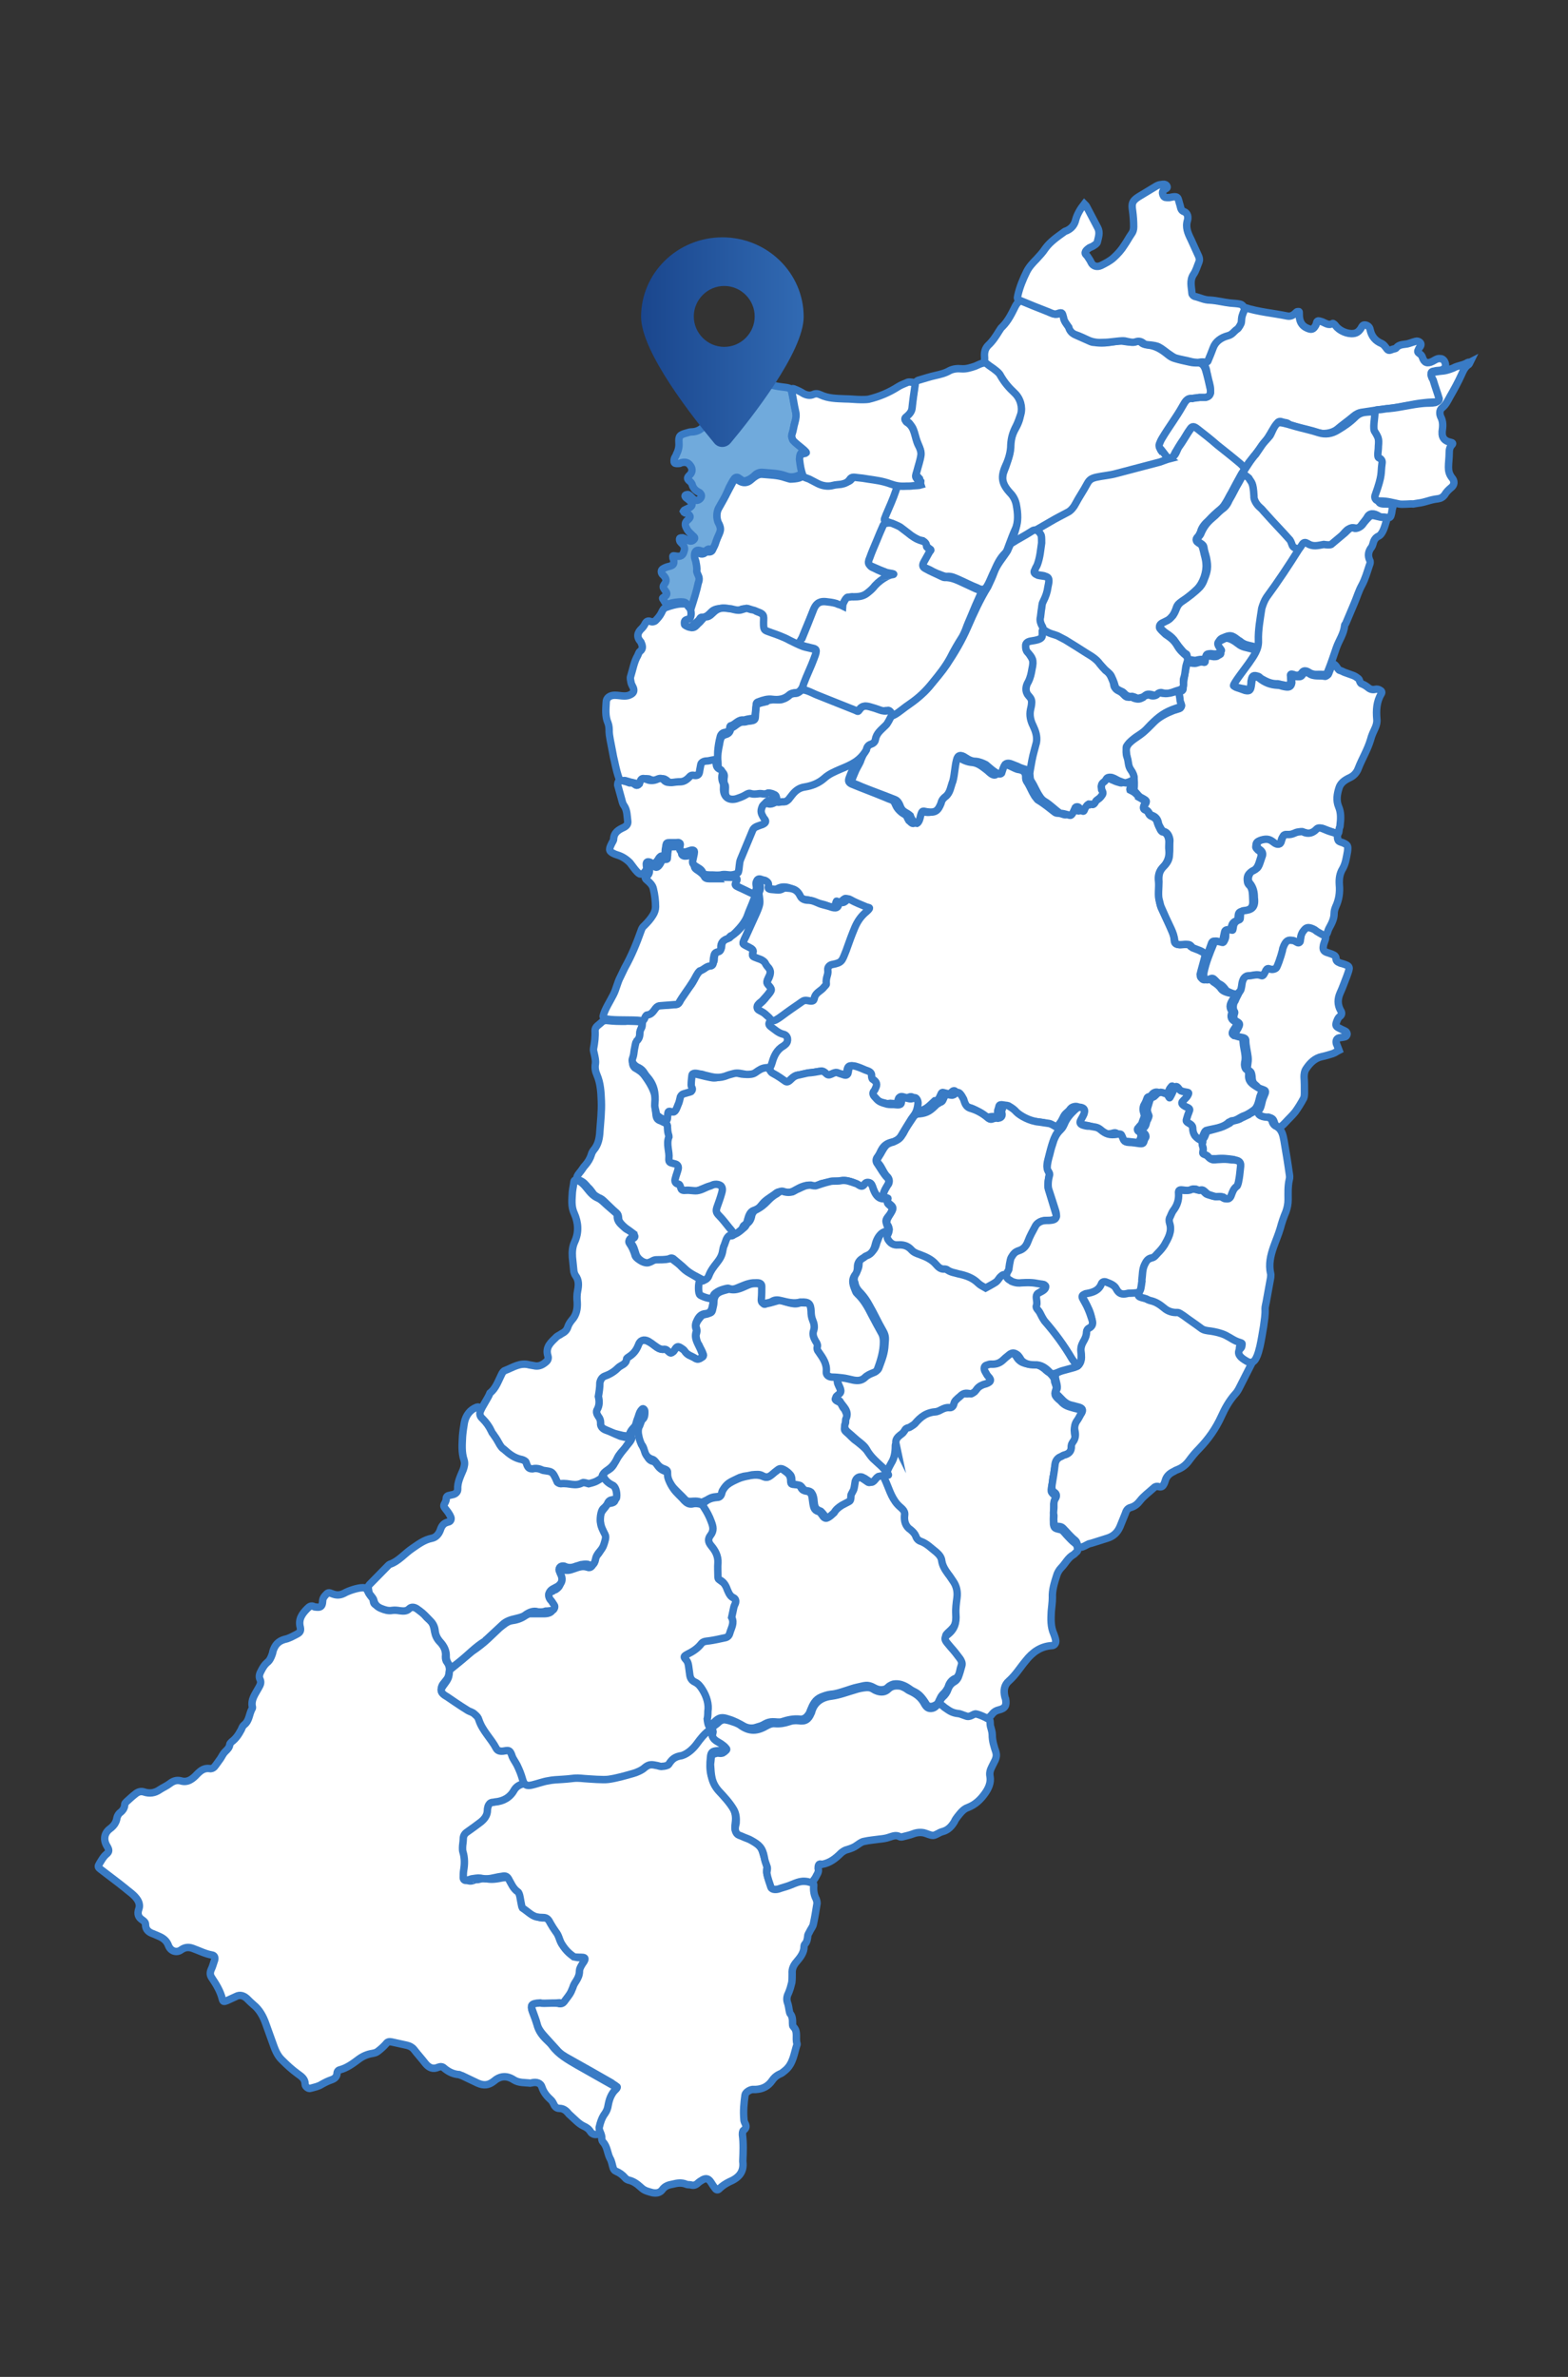
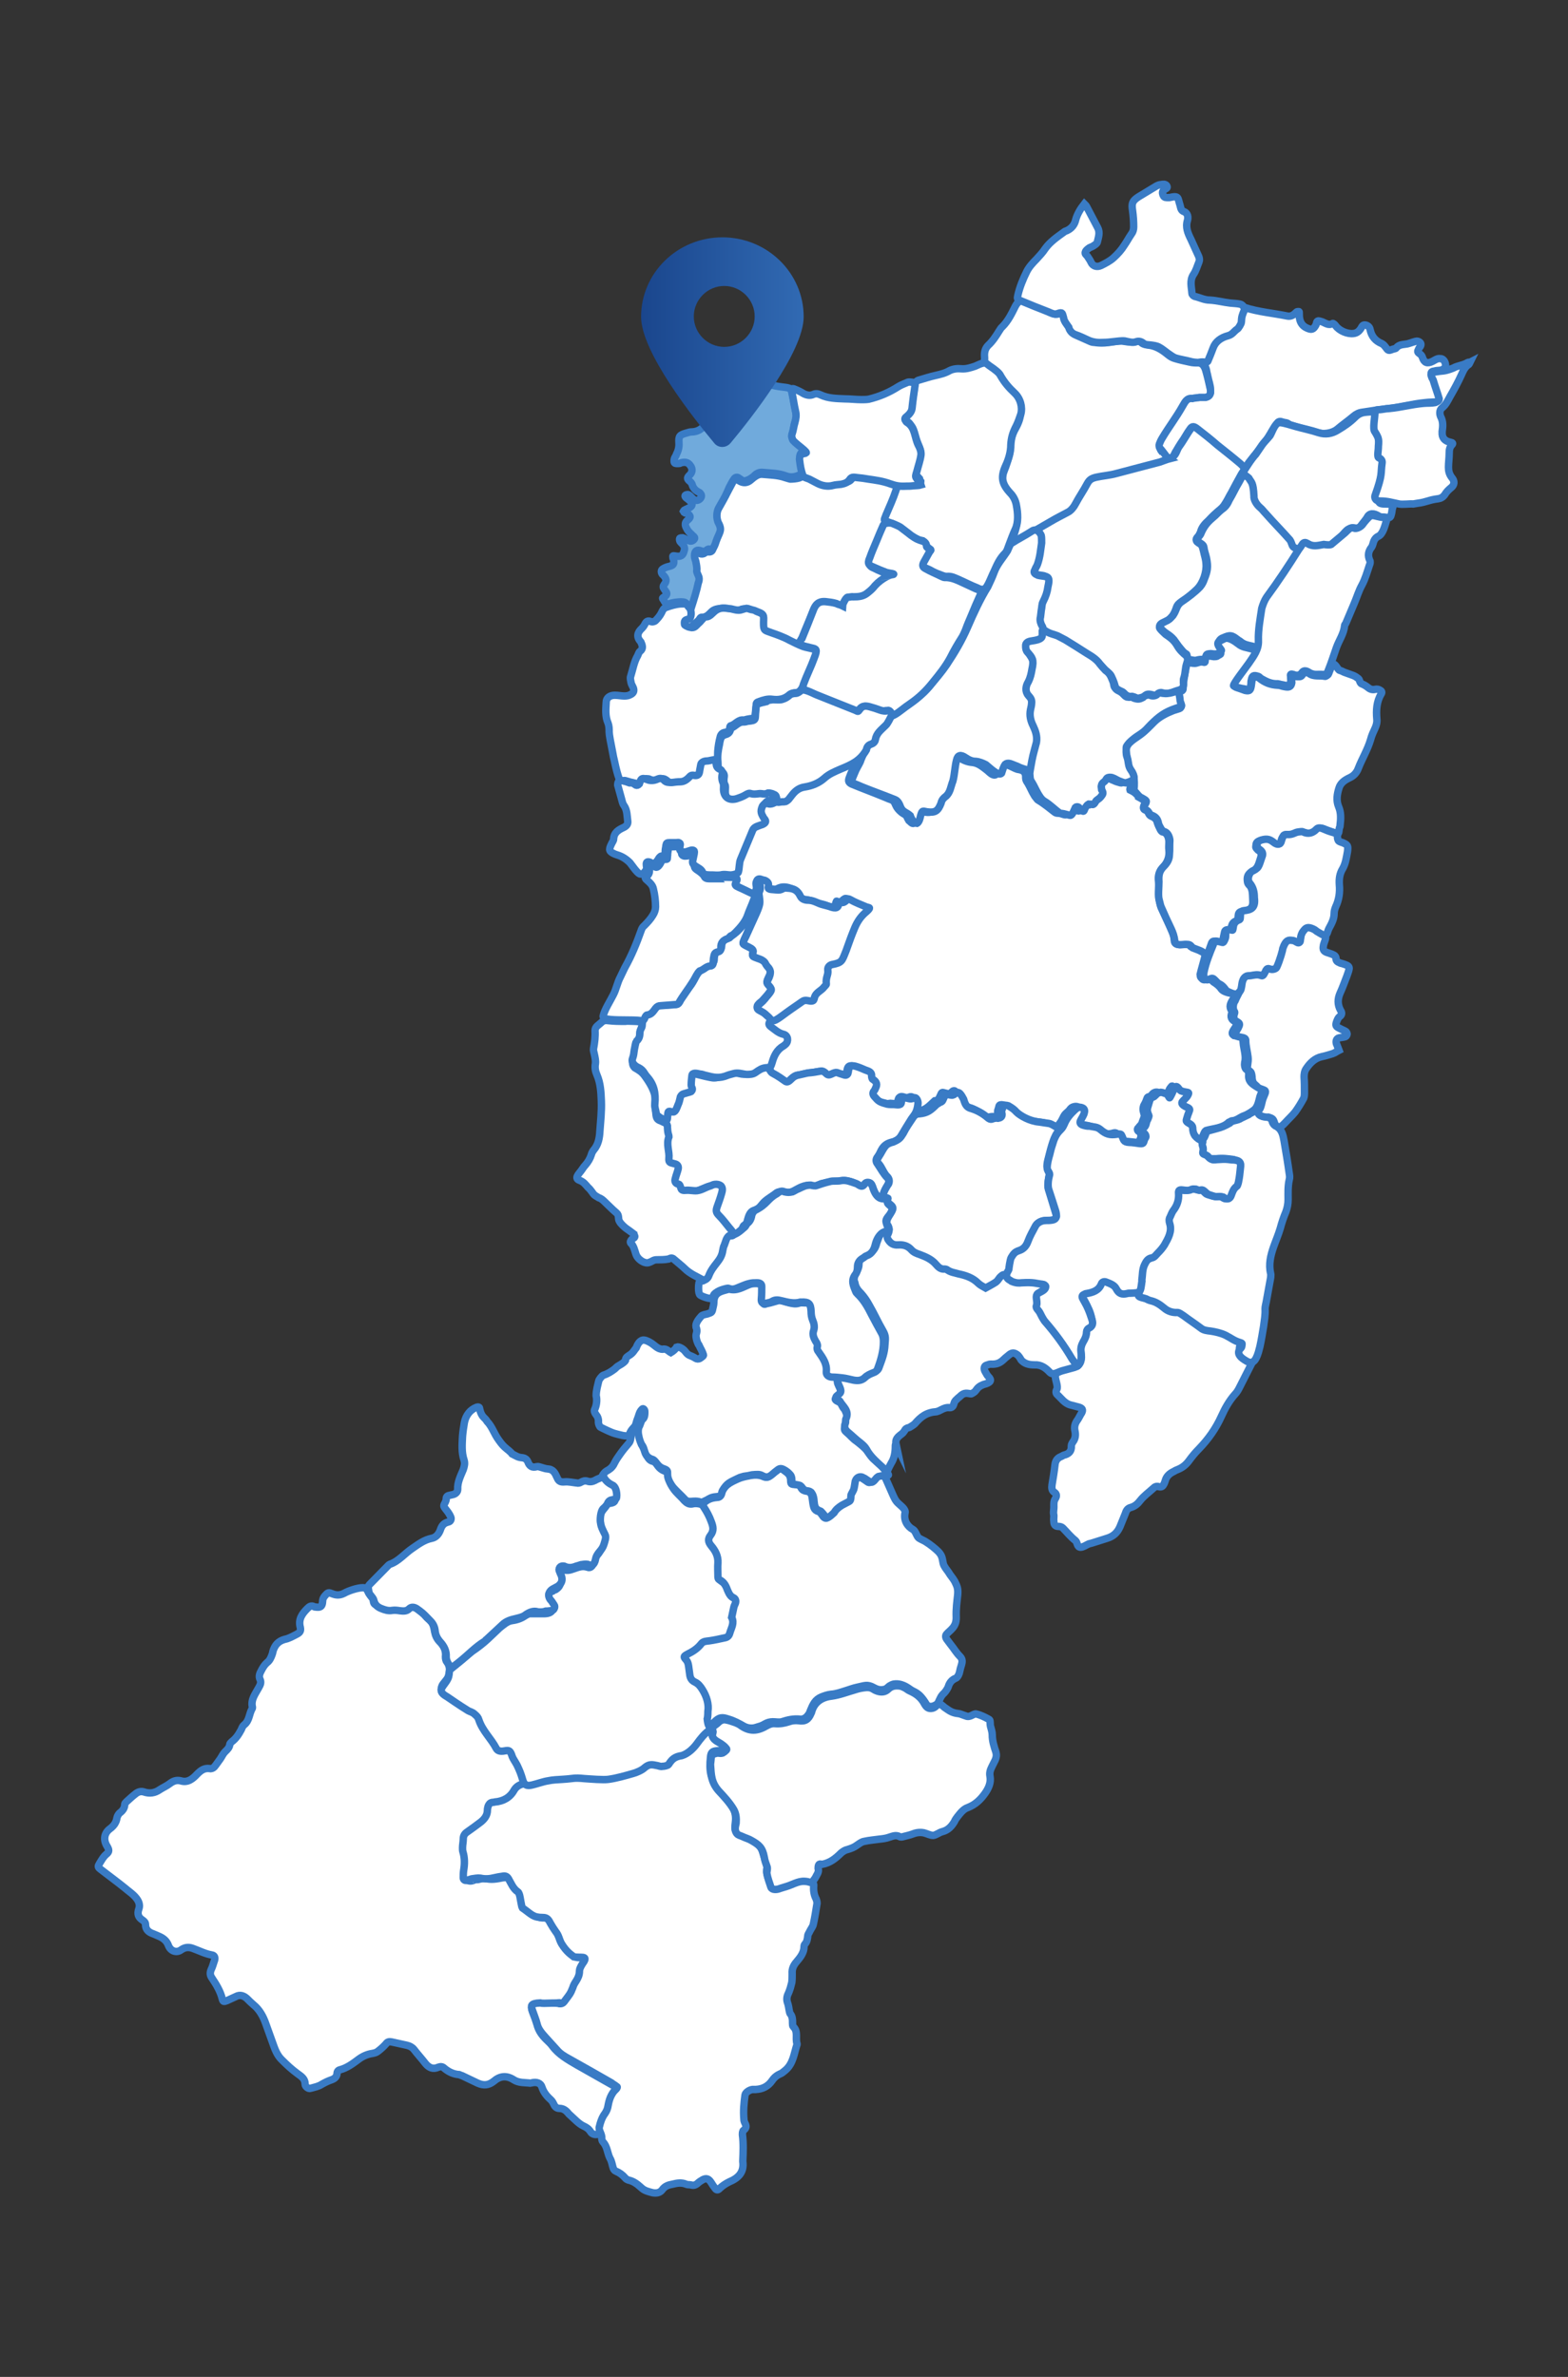
<svg xmlns="http://www.w3.org/2000/svg" version="1.1" id="Livello_1" x="0px" y="0px" viewBox="0 0 422.4 640" style="enable-background:new 0 0 422.4 640;" xml:space="preserve">
  <rect x="0" y="0" width="422.4" height="640" fill="#333333" stroke="none" />
  <style type="text/css">
	.st0{fill:#FFFFFF;stroke:#397BC5;stroke-width:2;stroke-miterlimit:10;}
	.st1{fill:#70AADC;stroke:#397BC5;stroke-width:2;stroke-miterlimit:10;}
	.st2{fill-rule:evenodd;clip-rule:evenodd;fill:url(#SVGID_1_);}
	.st3{fill-rule:evenodd;clip-rule:evenodd;fill:url(#SVGID_00000014636572082648012750000000512912521110671545_);}
	.st4{fill-rule:evenodd;clip-rule:evenodd;fill:url(#SVGID_00000108992667264841928850000010895363321869187481_);}
	.st5{fill-rule:evenodd;clip-rule:evenodd;fill:url(#SVGID_00000080208610569407898780000001515515886515520445_);}
	.st6{fill-rule:evenodd;clip-rule:evenodd;fill:url(#SVGID_00000091715902297579205090000011892113444064103062_);}
	.st7{fill-rule:evenodd;clip-rule:evenodd;fill:url(#SVGID_00000133506783168172855600000008883703144904601739_);}
	.st8{fill-rule:evenodd;clip-rule:evenodd;fill:url(#SVGID_00000031892806901576963060000002823970488748971651_);}
	.st9{fill-rule:evenodd;clip-rule:evenodd;fill:url(#SVGID_00000014591700451980971370000012165856349591807110_);}
	.st10{fill-rule:evenodd;clip-rule:evenodd;fill:url(#SVGID_00000012444116720868753960000013785864675214478518_);}
	.st11{fill-rule:evenodd;clip-rule:evenodd;fill:url(#SVGID_00000033357306446021097500000010154971662249706371_);}
	.st12{fill-rule:evenodd;clip-rule:evenodd;fill:url(#SVGID_00000161613082878777651320000011772226104033089439_);}
	.st13{fill-rule:evenodd;clip-rule:evenodd;fill:url(#SVGID_00000178182976930943575700000010343307626220810381_);}
	.st14{fill-rule:evenodd;clip-rule:evenodd;fill:url(#SVGID_00000158022658757636348270000018228537533994691221_);}
	.st15{fill-rule:evenodd;clip-rule:evenodd;fill:url(#SVGID_00000065069649138291055950000010258254886867250576_);}
	.st16{fill-rule:evenodd;clip-rule:evenodd;fill:url(#SVGID_00000115488253788817628060000010752911634102106547_);}
	.st17{fill-rule:evenodd;clip-rule:evenodd;fill:url(#SVGID_00000039125300606651614410000001754715216969623169_);}
	.st18{fill-rule:evenodd;clip-rule:evenodd;fill:url(#SVGID_00000141434826085132528910000004460770222978066579_);}
	.st19{fill-rule:evenodd;clip-rule:evenodd;fill:url(#SVGID_00000034781971294341869610000017773163182664371869_);}
	.st20{fill-rule:evenodd;clip-rule:evenodd;fill:url(#SVGID_00000075848146799018813650000003768674523426026898_);}
	.st21{fill-rule:evenodd;clip-rule:evenodd;fill:url(#SVGID_00000090261189680226416610000010090300236327322267_);}
	.st22{fill-rule:evenodd;clip-rule:evenodd;fill:url(#SVGID_00000165936253603547385710000010152168938328242362_);}
	.st23{fill-rule:evenodd;clip-rule:evenodd;fill:url(#SVGID_00000040535851148389991190000011452679584360546706_);}
	.st24{fill-rule:evenodd;clip-rule:evenodd;fill:url(#SVGID_00000018222328726419546280000006479074554146834573_);}
	.st25{fill-rule:evenodd;clip-rule:evenodd;fill:url(#SVGID_00000005241418023233913780000005184216332261364609_);}
	.st26{fill-rule:evenodd;clip-rule:evenodd;fill:url(#SVGID_00000072997586445220839880000002691710702172093624_);}
	.st27{fill-rule:evenodd;clip-rule:evenodd;fill:url(#SVGID_00000103230829838369748050000005776773631254988460_);}
	.st28{fill-rule:evenodd;clip-rule:evenodd;fill:url(#SVGID_00000140728334169274133070000011010378846124773519_);}
	.st29{fill-rule:evenodd;clip-rule:evenodd;fill:url(#SVGID_00000143612950469195482740000018080974714109578390_);}
	.st30{fill-rule:evenodd;clip-rule:evenodd;fill:url(#SVGID_00000036231552603177543870000012049115688882400412_);}
	.st31{fill-rule:evenodd;clip-rule:evenodd;fill:url(#SVGID_00000118384392134475240760000011943328418129822387_);}
	.st32{fill-rule:evenodd;clip-rule:evenodd;fill:url(#SVGID_00000070797583256993287580000004109123270178235529_);}
	.st33{fill-rule:evenodd;clip-rule:evenodd;fill:url(#SVGID_00000046330427040610347720000017254354783383910834_);}
	.st34{fill-rule:evenodd;clip-rule:evenodd;fill:url(#SVGID_00000036964570428021817550000012905455918086750134_);}
	.st35{fill-rule:evenodd;clip-rule:evenodd;fill:url(#SVGID_00000095336458791507834430000008719856745907561381_);}
	.st36{fill-rule:evenodd;clip-rule:evenodd;fill:url(#SVGID_00000057847193674698417860000008698766101397651074_);}
	.st37{fill-rule:evenodd;clip-rule:evenodd;fill:url(#SVGID_00000056412971556469081300000006566459522676689549_);}
	.st38{fill-rule:evenodd;clip-rule:evenodd;fill:url(#SVGID_00000060013200900261386280000013455767970602741678_);}
	.st39{fill-rule:evenodd;clip-rule:evenodd;fill:url(#SVGID_00000168081604121143864510000004010170494034201767_);}
	.st40{fill-rule:evenodd;clip-rule:evenodd;fill:url(#SVGID_00000163759797813721190850000005393697992596389761_);}
	.st41{fill-rule:evenodd;clip-rule:evenodd;fill:url(#SVGID_00000134245565758469801000000011917156395814960036_);}
</style>
  <g>
    <path class="st0" d="M148.3,539.7c-1.2,0-1.1,0.1-2.3,0.1c-0.4,0-0.7,0-1.1,0.1c-1.9,0.3-2,0.4-1.3,2.2c0.4,1,0.8,2.1,1.1,3.1   c0.4,1.6,1.3,2.8,2.4,3.9c0.6,0.6,1.2,1.1,1.7,1.8c1.7,2.3,4.2,3.7,6.6,5.1c3.5,2,7.1,4,10.6,6c0.4,0.2,0.6,0.5,0.2,0.9   c-1.4,1.5-1.9,3.3-2.3,5.2c-0.1,0.3-0.1,0.6-0.2,0.8c-1.2,1.5-2.1,3.2-2.1,5.2c0,0.2-0.2,0.4-0.4,0.5c-0.7,0.3-1.7,0.1-2.1-0.6   c-0.5-0.8-1.1-1.2-2-1.6c-1.2-0.6-2.2-1.7-3.2-2.6c-0.3-0.3-0.7-0.6-0.9-0.9c-0.6-0.7-1.3-1.2-2.3-1.2c-0.7,0-1.2-0.4-1.5-1.1   c-0.2-0.4-0.4-0.8-0.7-1.1c-1.1-1-2-2-2.5-3.5c-0.3-1.1-1.4-1.5-2.7-1.2c-0.1,0-0.3,0.1-0.4,0.1c-1.5-0.2-3.1,0-4.5-0.9   c-2-1.3-3.8-1-5.4,0.4c-1.4,1.1-2.7,1.2-4.3,0.5c-1.4-0.7-2.8-1.3-4.2-2c-0.3-0.1-0.6-0.2-0.8-0.3c-1.5-0.1-2.8-0.7-4-1.7   c-0.5-0.5-1-0.5-1.6-0.3c-1.5,0.7-2.6,0.1-3.5-1c-1-1.3-2.1-2.5-3.1-3.8c-0.5-0.6-1.1-0.9-1.9-1.1c-1.4-0.3-2.7-0.6-4.1-0.9   c-0.6-0.1-1.1-0.1-1.5,0.5c-0.7,0.8-1.5,1.5-2.3,2.1c-0.4,0.3-0.9,0.4-1.4,0.5c-1.3,0.2-2.5,0.7-3.6,1.5c-1.6,1.2-3.2,2.4-5.1,2.9   c-0.5,0.1-0.8,0.5-0.8,1c-0.1,1-0.7,1.4-1.5,1.7c-0.9,0.3-1.7,0.7-2.6,1.2c-0.9,0.6-2,0.8-3.1,1.1c-0.5,0.2-1.4-0.5-1.4-1.1   c0-1.5-1-2.1-2.1-2.9c-1.5-1.1-2.8-2.3-4.1-3.6c-1.4-1.3-2-3.1-2.6-4.8c-0.6-1.7-1.2-3.3-1.8-5c-0.7-2-1.7-3.8-3.3-5.1   c-0.6-0.5-1.2-1.1-1.8-1.7c-0.9-0.8-1.9-1.1-3-0.5c-0.8,0.4-1.6,0.7-2.4,1.1c-0.8,0.3-1,0.3-1.2-0.4c-0.5-2.1-1.6-3.9-2.8-5.7   c-0.5-0.7-0.6-1.4-0.2-2.3c0.4-0.8,0.6-1.7,0.9-2.5c0.2-0.7,0-1.3-0.7-1.4c-1.8-0.3-3.5-1.2-5.2-1.8c-1.1-0.4-2.1-0.3-3.1,0.4   c-1.2,0.9-2.8,0.4-3.4-1.1c-0.5-1.4-1.5-2.1-2.7-2.6c-0.5-0.2-0.9-0.4-1.4-0.6c-1.2-0.4-2.1-1.1-2.1-2.5c0-0.6-0.4-0.9-0.8-1.2   c-1.1-0.7-1.5-1.6-1-3s-0.3-2.6-1.3-3.6c-0.7-0.7-1.6-1.3-2.4-2c-2.1-1.7-4.3-3.3-6.5-5c-0.9-0.7-0.9-0.8-0.3-1.8   c0.5-0.8,0.9-1.6,1.7-2.3c0.9-0.7,0.8-1.2,0.3-2.1c-1.1-1.7-0.9-3.5,0.6-4.7c1.1-0.8,1.8-1.7,2-3c0.1-0.5,0.4-1,0.7-1.3   c0.8-0.6,1.4-1.3,1.4-2.4c0-0.2,0.3-0.5,0.5-0.7c0.8-0.7,1.5-1.4,2.3-2c0.7-0.6,1.5-0.9,2.4-0.6c1.5,0.5,2.9,0.3,4.2-0.6   c0.9-0.6,1.9-1,2.8-1.7c0.8-0.6,1.7-1,2.9-0.7c1.9,0.6,3.3-0.6,4.4-1.8c1-1,1.9-1.7,3.4-1.5c0.4,0.1,0.9-0.1,1.2-0.4   c0.6-0.7,1.1-1.5,1.7-2.3c0.4-0.6,0.7-1.3,1.2-1.8c0.6-0.6,1.2-1.1,1.3-2c0-0.2,0.3-0.5,0.5-0.7c1.2-0.9,1.9-2,2.6-3.3   c0.2-0.5,0.4-1,0.8-1.3c1.4-1.1,1.3-2.9,2.1-4.3c0.1-0.1,0.1-0.3,0.1-0.4c-0.5-2.1,0.8-3.6,1.7-5.3c0.4-0.7,0.7-1.3,0.4-2.1   c-0.5-0.9-0.1-1.8,0.3-2.5c0.4-0.8,0.9-1.6,1.5-2.1c0.8-0.6,1.1-1.4,1.4-2.2c0.1-0.3,0.2-0.6,0.2-0.8c0.5-1.7,1.4-2.8,3.2-3.3   c1.1-0.2,2.1-0.8,3.1-1.3s1.3-0.9,1.1-1.9c-0.6-2.2,0.5-3.7,1.9-5.1c0.5-0.5,1-0.9,1.8-0.5c0.1,0.1,0.3,0.1,0.4,0.1   c1.3,0.2,1.8-0.1,1.9-1.4c0-0.7,0.2-1.1,0.6-1.6c0.9-1,0.9-1,2.2-0.5c1.1,0.4,2,0.3,3-0.2c1.2-0.7,3.7-1.5,5-1.5   c0.9,0,0.9,0.1,1.4,1c0.2,0.5,0.5,0.9,0.8,1.3c0.2,0.3,0.5,0.5,0.6,0.9c0.2,1.2,0.2,1.1,1.2,1.7c1.4,0.8,2.2,1.2,3.9,0.9   c0.8-0.1,2.1,0.1,2.9,0.2s1.1-0.1,1.7-0.7c0.7-0.6,1.8,0,2.4,0.5c0.3,0.3,1.4,1.1,1.7,1.4c0.3,0.4,0.7,0.9,1.1,1.2   c1.2,0.8,1.5,2.2,1.7,3.5c0.2,1,0.6,1.9,1.4,2.7c1.1,1.1,1.7,2.4,1.5,4c0,0.5,0.1,1.1,0.4,1.4c0.9,1.2,0.8,2.5,0.4,3.8   c-0.2,0.9-1.6,2-1.8,2.8c-0.3,0.8,0,1.5,0.7,1.9c2.5,1.2,4.5,3.3,7.1,4.4c1.2,0.5,2,1.4,2.5,2.7c0.5,1.6,1.4,2.9,2.5,4.1   c0.7,0.8,1.2,1.8,1.8,2.8c0.6,1.1,1,1.3,2.1,1.1c1.9-0.2,1.9-0.2,2.6,1.6c0.2,0.5,0.5,0.9,0.8,1.3c0.9,1.5,1.7,3.1,2.1,4.8   c0.1,0.4,0.5,1.8,0.1,1.9c-0.6,0.2-1.2,0.6-1.4,0.9c-1,1.9-2.6,3.5-4.7,3.6c-0.2,0-0.4,0-0.7,0.1c-1,0.1-1.7,0.2-2,0.7   c-0.2,0.6-0.3,1.2-0.3,1.7c-0.1,1.1-0.4,1.9-1.2,2.5c-1.2,0.9-2.3,1.8-3.5,2.7c-0.9,0.6-1.7,1-1.7,2.2c0,0.8-0.2,1.7-0.2,2.3   c-0.2,0.2-0.1,1,0.1,1.3c0.5,1.9,0.5,2.8,0.3,4.5c-0.1,1.1-0.4,1.2-0.4,2.3c0.1,2,3.5,0.2,1.8,0.7c0.6-0.2,1.1,0,1.7-0.2   c0.6-0.1,1.2-0.4,1.7-0.2c1.6,0.4,3.1,0.1,4.6-0.2c2.2-0.3,2.5,0.2,3.4,2.2c0.2,0.4,0.9,1.3,1.3,1.5c0.7,0.4,0.7,0.9,0.9,1.8   c0.4,1.2-0.2,2.6,1.1,3.2c0.3,0.1,0.6,0.5,0.9,0.7c1.1,0.8,2.2,1.5,3.6,1.4c1.1,0,1.8,0.4,2.2,1.4c0.3,0.7,0.8,1.4,1.3,2   c0.8,0.9,1.2,1.8,1.6,2.9c0.6,1.9,2.1,3,3.4,4.2c0.2,0.2,0.7,0.2,1,0.2c0.5,0,1,0,1.5,0c0.4,0.1,0.6,0.5,0.5,0.8   c-0.1,0.4-0.4,0.8-0.6,1.1c-0.5,0.7-0.9,1.5-0.8,2.5c0,0.3,0,0.6-0.1,0.8c-1.3,1.9-2,4.3-3.5,6.1c-0.6,0.7-1.1,1.4-2.2,0.9   c-0.2-0.1-0.4,0-0.7,0l0,0L148.3,539.7z" />
    <path class="st0" d="M306.3,214c0.2,0.3,0.3,0.4,0.3,0.4s0.1,0.1,0.1,0.2l0,0c0.7,0.4,1.4,0.7,2,1.4c-0.1,0.1-1.3,1.7-0.2,2.1   c1.1,0.4,0.7,1.3,1.7,1.7s1.4,0.9,1.6,1.8c0.2,0.6,0.5,1.2,0.8,1.8c0.1,0.2,0.4,0.6,0.6,0.6c1.3,0.2,1.7,1.7,1.7,2.7   c0,0.7-0.1,1.5,0,2.2c0.2,1.8-0.4,3.4-1.7,4.7c-0.9,0.9-1.3,2.2-1.1,3.6c0.2,1.7,0,2.9,0.1,4.6c0.1,0.8,0.3,1.8,0.6,2.6   c1.1,2.4,2,4.2,3,6.6c0.2,0.5,0.5,1.3,0.5,1.9c0.1,0.9,0.1,1.2,1.1,1.4c0.4,0.1,0.8,0,1.2,0c0.7,0,1.6-0.2,2,0.4   c0.2,0.3,0.7,0.4,1.1,0.6c0.5,0.2,1.1,0.4,1.6,0.7c0.8,0.5,1.6,0.5,1.3,1.5c-0.3,1.3-1,3.6-1.3,4.9c0,0.2,0.1,0.7,0.2,0.8   c0.4,0.3,0.4,0.7,1.2,0.6c1.3-1.1,1.6,0.2,2.2,0.6c0.8,0.5,1.6,1.1,2.1,1.9c0.5,0.7,2,1.1,3,1.2c0.7,0.1,0.6,0.9,0.2,1.5   c-0.7,1.1-1.2,2-0.4,3.2c0.1,0.1,0.2,0.3,0.1,0.4c-0.6,1.3-0.1,2.1,1.1,2.6c0.1,0.1,0.2,0.6,0.1,0.8c-0.2,0.5-0.6,1-0.9,1.5   c-0.3,0.6-0.4,0.9,0.2,1.3c0.1,0,0.9,0.2,0.9,0.2c1.6,0.1,1.5,0.4,1.6,1.7c0.1,1.7,0.9,3.7,0.4,5.4c-0.1,0.5,0,1.6,0.5,1.9   c0.4,0.2,0.6,0.7,0.6,1.2c-0.2,1.9,0.7,2.5,2.1,3.4c0.7,0.5,1.7,0.3,1.4,1.3c0,0.1-0.5,1.4-0.5,1.4c-0.3,1.2-0.5,2.3-1.2,3.2   c-0.5,0.6-2.3,1.7-3,1.9c-1.2,0.4-2.1,1.4-3.4,1.4c-0.1,0-0.7,0.4-0.8,0.4c-1.7,1.6-4,1.6-6.1,2.2c-0.5,0.2-0.8,1.6-1.2,2.1   c-0.9,1.2-3.5-0.8-3.5-1.9c-0.1-1.1,0.1-1.8-0.9-2.1c-0.7-0.2-1.1-0.7-0.9-1.2c0.1-0.4,0.4-0.9,0.5-1.4c0.4-1.3,0.8-1.4-0.6-2   c-0.7-0.3-1.5-0.9-1.1-1.4c0.2-0.3,0.7-0.6,0.9-0.9c0.6-1,1.4-1.6,0.3-1.7c-0.9-0.1-0.5-0.1-1.2-0.3c-0.4-0.2-0.5-0.3-0.6-0.4   c-0.3-0.3-0.8-1-1-0.7c-0.4,0.5-0.5,0.6-0.7,1.1c-0.2,0.6-0.5,1.1-0.7,1.3c-0.4,0.9-0.6,0-1-0.4c-1,0-1.1-0.6-2-0.4   c-1,0.3-0.8,1-1.7,1.2c-0.5,0.1-0.5,0.5-0.6,0.7c-0.3,0.9-0.5,1.1-0.8,1.7c-0.4,1.2,0,1.7,0.2,2.7c-0.1,0.6-0.4,1.2-0.5,1.5   s-0.2,0.7-0.4,0.9c-0.1,0.2-0.5,0.5-0.6,0.7c-0.2,0.4-0.3,0.1-0.4,0.6c0,0.2,0.2,0.5,0.4,0.6c0.7,0.2,0.4,0.8,0.6,1.1   c0.1,0.1-0.4,1.4-0.5,1.5c0,0.1-0.3,0.3-0.4,0.3c-0.9,0-2.6-0.3-3.5-0.3c-0.7,0-1.4-0.1-1.5-0.7c0-0.1-0.1-0.3-0.1-0.4   c-0.5-1.4-0.9-1.3-1.9-1c-1.4,0.3-2.8-0.1-3.7-0.9c-1.2-1.1-3.6-1.4-5-1.6c-1,0-1-0.5-0.7-1.3c0.1-0.2,0.2-0.4,0.2-0.6   c0.7-1.3,1.1-1.7,0.3-2.6c-0.4-0.5-1.7-0.3-2.2,0.3c-0.9,1.3-1.4,1-2.1,2.6c-0.1,0.2-0.6,1.2-0.8,1.3c-0.6,0.8-0.5,1.7-1.5,1.2   c-0.8-0.4-2-1.1-2.9-1.3c-2.2-0.3-4.2-0.5-6.1-1.6c-0.5-0.3-0.8-0.3-1.3-0.7c-0.9-0.7-1.1-1.1-2.6-2.1c-0.2-0.2-1.8-0.9-2,0   c-0.1,0.8-0.6,1.2-0.2,2.1c0.2,0.4-0.4,0.8-0.7,0.7c-1.4-0.2-1.9,0.2-2.4,0.2c-0.2,0-0.4-0.1-0.5-0.2c-1.3-1-2.6-2.1-4.2-2.5   c-1-0.2-1.8-0.7-2.2-1.9c-0.3-0.9-0.8-1.5-1.4-2.3c-0.4-0.5-0.7-0.4-1.3,0.2c-0.4,0.4-0.8,0.3-1.2,0.2c-1.1-0.2-1.2-0.6-1.6,0.4   c-0.4,0.8-0.5,1.5-1.6,1.6c-1.1,1-2.3,2.4-3.8,2.6c-1.3,0.2-2.3,0.8-2.1-0.4c0.1-0.6,0.5-1.5,0.3-2.4c-0.2-0.4-0.3-1.2-1.3-0.8   c-0.4,0.2-0.6,0.2-1,0.1c-1-0.3-1.3-0.4-1.8,0.2c-0.4,0.7,0.2,1.7-2,1.4c-0.3-0.1-1,0.2-1.4,0c-0.6-0.2-1.6-0.3-2.1-0.6   c-0.6-0.3-0.9-0.6-1.6-1.3c-0.3-0.4-0.2-0.5-0.5-1.2c0.1-0.4,0.6-0.9,0.7-1.5c0.2-0.8,0.1-1.5-0.7-1.9c-0.6-0.3-0.5-0.8-0.4-1.3   c0-0.3-0.3-0.6-0.5-0.8c-0.1-0.1-0.3-0.1-0.4-0.2c-1.4-0.5-1.9-0.7-3.3-1.2c-1-0.3-1.5-0.1-1.7,1c-0.1,0.3-0.1,0.6-0.2,0.9   c-0.1,0.4-0.5,0.5-0.9,0.5c-0.2,0-0.4-0.1-0.6-0.2c-0.3-0.1-0.7-0.2-1-0.3c-0.9-0.5-2.2,1-3,0.3c-0.7-0.7-1.4-0.9-2.5-0.7   c-0.8,0.2-1.7,0.2-2.6,0.4c-1.1,0.2-1.5,0.4-2.6,0.5c-0.8,0.1-1.7,1-2.2,1.5c-0.4,0.4-0.7,0.4-1.2,0.1c-0.6-0.4-2.1-1.5-2.7-1.8   c-1.3-0.5-1.5-1.5-1.3-2.7c0.3-1.5,0.2-3.3,1.7-4.1c0.5-0.3,0.6-0.6,1.1-0.9c0.6-0.4,0.9-0.5,1-0.8c0.5-1.1,0.5-1.6-0.2-2.1   c-0.4-0.3-1.9-0.8-2.2-1.1c-2.5-1.9-2.9-2-0.7-3.3c2-1.1,3.7-2.5,5.4-3.6c0.8-0.5,0.9-0.6,1.4-1.1c0.7-0.6,1.2-0.8,1.9-0.6   c0.5,0.1,1.8,0.2,1.8-0.4c0-1.2,1.1-1.7,1.9-2.4c0.4-0.3,0.8-0.7,1.1-1.1c0.2-0.2,0.4-0.1,0.3-1.1c-0.1-0.8,0.3-1.6,0.4-2.3   c0.1-0.6-0.3-1.4,0.4-1.9c0.5-0.4,1.2-0.5,1.9-0.6c1.1-0.2,1.5-0.6,1.9-1.6s0.8-1.9,1.2-2.9c0.2-0.5,0.5-1.1,0.6-1.5   c0.3-0.9,0.5-1.5,0.7-2.1c0.7-2.1,1.7-4,3.5-5.6c0.2-0.2,0.4-0.4,0.6-0.6c0.5-0.8,0.5-0.4-0.3-0.7c-1.6-0.7-2.3-0.9-3.9-1.7   c-0.7-0.3-0.9-1.2-2.1,0.1c-0.3,0.3-0.8,0.3-1,0.3c-0.6-0.1-0.3-0.6-0.6,0.1c-0.3,1.6-1.5,1.3-2.3,0.9c-0.9-0.4-1.8-0.5-2.8-0.8   c-0.9-0.3-2-0.8-3.2-0.9c-1-0.1-1.3-0.2-1.6-0.4c-0.3-0.1-0.5-0.5-0.7-0.7s-0.1-0.2-0.4-0.7c-0.3-0.7-0.9-1-1.2-1.2   c-1.6-0.6-2.7-0.4-3.6,0.1c-0.7,0.4-2.4-0.1-3.3-0.3c-0.1,0-0.2-0.2-0.2-0.3c0-0.3,0.1-0.6,0.1-0.9c0-0.5-0.7-1-1.2-1.1   s-0.8,0.1-1,0.6c-0.4,0.8,0.2,1.4-0.1,2.2c-0.4,1,0.1,1.9-2.8,0.3c-1.1-0.5-2.3-1.2-3.4-1.6c-0.7-0.2,0.2-1.3,0.4-2.3   c0.6-1.4,0.4-1.8,0.5-3.4c0-0.4,0.2-0.7,0.3-1.1c1-2.4,2-4.9,3-7.3c0.3-0.8,0.8-1.2,1.6-1.4c0.6-0.1,1.1-0.4,1.6-0.7   c0.4-0.2,0.5-0.7,0.2-1.1c-0.1-0.1-0.2-0.2-0.3-0.3c-1.2-1.6-1-3.1,0.7-4.3c0.2-0.2,0.7-0.1,1,0c1.7,0.6,1.8-0.4,3.2-0.4   c0.4,0,0.9-0.1,1.2-0.3c0.3-0.3,0.8-0.8,1-1.1c0.8-1.2,1.6-2.1,3.1-2.4c2.1-0.3,4-1,5.7-2.4c1-0.8,1.9-1.6,3.1-1.9   c0.4-0.1,1.4-0.6,1.8-0.8c1.2-0.4,4.3-2.7,5.6-2.9c-0.5,1.1-1.9,3.8-2.3,5c-0.4,1-0.5,1.5,0.5,2c2.9,1.2,5.9,2.3,8.8,3.5   c0.4,0.2,0.8,0.3,1.2,0.5c1.2,0.4,1.4,0.5,1.9,1.7c0.3,0.7,0.8,1.3,1.4,1.8c0.8,0.7,1.2,0.6,1.6,1.3c0.3,0.6,0.3,0.7,0.5,1   c0.3,0.2,0.9,1,1.3,0.8c0.3-0.1,0.2-0.4,0.3-0.5c0.3-0.3,0.6-0.8,0.7-1.2c0.1-0.8,0.1-1.1,0.6-1.4c0.2-0.1,0.4-0.1,0.7-0.1   c1,0.2,2.1,0.5,2.9-0.2c0.2-0.1,1.2-1.7,1.2-1.8c0.5-2,1.6-1.6,2.3-3.4c0.5-1.4,1.3-3.6,1.3-5.2c0-1.1,0.3-2.2,0.5-3.2   c0.2-0.9,1-1.2,1.8-0.7c1.1,0.7,2.2,1.2,3.6,1.3c1.6,0.2,2.7,1.2,3.9,2.1c0.5,0.4,1,1,1.6,1.2c0.5,0.2,0.9,0,1.1-0.4   c0.2-0.5,0.3-1,0.5-1.5c0.5-1.5,1.8-1,3.3-0.3c0.7,0.3,1.3,0.7,2,0.8c1.4,0.2,2,0.9,1.9,2.3c0,0.5,0.3,1,0.6,1.4   c0.8,1.4,1,2.1,1.8,3.4c0.1,0.1,0.8,1.1,0.9,1.1c1.7,1,3.5,2.5,4.4,3.2c0.7,0.6,1.1,0.2,1.9,0.5c1.3,0.5,1.5,0.4,2-0.4   c0.4-0.6,0.4-1.7,0.9-1.5c0.4,0.1,0.9,0.8,1.3,1c0.6,0.3,0.5,0.2,0.8-0.3c0.2-0.4,0.2-0.3,0.6-0.8c0.2-0.3,0.4-0.8,1.8-0.5   c0.5-0.8,1.1-1.5,2-2c0.6-0.4,0.8-1.1,0.4-1.8c-0.6-1.2,0-1.9,0.7-2.5c0.5-0.4,0.2-0.5,0.8-0.8c0.9-0.5,2.2,0.5,2.7,0.6   c0.8,0.4,1,0.4,2,0.7c0.4,0.1,0.8-0.4,1.3-0.5c0.1,0,0.5-0.1,0.8,0.1c0.5,0.3,0.5,1.2,0.5,1.4c0,0.6-0.2,0.6-0.1,0.9   C305.4,213.2,305.6,213.3,306.3,214L306.3,214z" />
    <path class="st0" d="M155.4,478.2c2.1,0.2,3.9,0.3,5.7,0.5c2.1,0.2,4.1-0.2,6.1-0.8c1.3-0.4,2.6-0.6,3.8-1.1   c0.9-0.3,1.8-0.8,2.5-1.4c0.8-0.6,1.5-0.9,2.4-0.7c0.7,0.1,1.3,0.2,2,0.3c0.9,0.1,1.9-0.1,2.3-0.9c0.6-1.1,1.6-1.6,2.6-1.8   c2.3-0.6,3.9-2.1,5.1-4c0.9-1.3,2.1-2.2,3.1-3.3c0.3-0.3,0.7-0.1,0.8,0.3c0,0.2,0.1,0.5,0.1,0.6c-0.5,1.3,0.1,1.9,1.2,2.4   c0.7,0.4,1.3,0.9,2,1.4c0.3,0.2,0.6,0.5,0.4,0.9c-0.2,0.3-0.4,0.6-0.8,0.7c-0.5,0.1-1,0.1-1.5,0.1c-1.3,0.1-1.7,0.4-1.8,1.8   c-0.4,3.4,0,6.4,2.5,9c1.3,1.3,2.5,2.7,3.4,4.3c0.8,1.4,1,2.7,0.8,4.2c-0.3,2.3-0.1,2.8,2.1,3.5c1.4,0.5,2.7,1.1,3.8,2.1   c0.7,0.6,1.1,1.3,1.4,2.2c0.3,1,0.6,2,0.9,3c0.1,0.5,0.4,1,0.3,1.5c-0.4,1.7,0.7,3.1,1,4.7c0.1,0.5,0.5,0.8,1,0.7   c0.7-0.1,1.5-0.1,2.1-0.3c1.5-0.5,2.9-1,4.3-1.6c1.2-0.4,2.3-0.3,3.4,0.1c0.5,0.2,0.9,0.6,0.8,1.2c-0.1,1.3,0.1,2.5,0.7,3.6   c0.1,0.3,0.2,0.7,0.2,1.1c-0.3,1.9-0.6,3.8-1,5.6c-0.1,0.6-0.6,1.2-0.9,1.8c-0.2,0.5-0.6,0.9-0.6,1.4c-0.1,0.8-0.2,1.6-0.8,2.2   c-0.1,0.1-0.2,0.4-0.2,0.6c0,1.7-1,2.9-2,4.1c-0.8,0.9-1.3,1.9-1.2,3.2c0,0.8,0,1.6-0.1,2.4c-0.1,0.5-0.3,1-0.4,1.5   c-0.2,0.6-0.4,1.2-0.7,1.8c-0.3,0.8-0.3,1.5,0,2.3c0.2,0.6,0.3,1.3,0.4,1.9c0.1,0.3,0.1,0.6,0.2,0.8c0.7,0.8,0.7,1.7,0.7,2.7   c0,0.3,0,0.7,0.2,0.9c1.4,1.3,0.5,3.1,1,4.6c0,0.1,0,0.2,0,0.2c-0.8,2.4-1,5.1-3.1,6.9c-0.4,0.3-0.8,0.7-1.2,0.9   c-1,0.4-1.8,1-2.4,1.9c-1.1,1.6-2.6,2.3-4.4,2.4c-0.3,0-0.6,0-0.9,0c-0.8,0.1-1.9,0.8-2,1.5c-0.3,2.2-0.5,4.3-0.3,6.5   c0,0.4,0.1,0.7,0.3,1.1c0.4,0.8,0.4,1.3-0.4,1.9c-0.3,0.2-0.3,0.8-0.3,1.2c0.3,2.3,0.2,4.7,0.1,7c0,0.1,0,0.1,0,0.2   c0.4,3-1.3,4.5-3.7,5.5c-1,0.5-1.9,1.1-2.7,1.9c-0.3,0.3-0.7,0.3-1-0.1c-0.4-0.5-0.8-1.1-1.1-1.6c-0.7-1.1-1.3-1.3-2.3-0.8   c-0.5,0.3-1,0.6-1.4,1c-0.6,0.5-1.1,0.6-1.8,0.4c-0.4-0.1-0.9,0-1.3-0.2c-1.2-0.5-2.4-0.3-3.6,0c-1.1,0.2-2.1,0.5-2.8,1.5   c-0.6,0.8-1.5,1-2.6,0.8c-1.1-0.3-2.2-0.5-3.1-1.4c-1-0.9-2-1.7-3.4-2c-0.3-0.1-0.7-0.3-0.9-0.6c-0.7-0.8-1.5-1.4-2.5-1.8   c-0.3-0.1-0.6-0.5-0.7-0.8c-0.3-0.9-0.4-1.9-0.9-2.7c-0.7-1.4-0.7-3.2-1.9-4.4c-0.2-0.2-0.3-0.7-0.3-1c0.1-1.2-1-2.1-0.6-3.2   c0.2-0.9,0.6-2.1,1.1-2.9c0.5-0.7,0.9-1.3,1.1-2.1c0.3-1.5,0.5-2.8,1.6-4.3c0.3-0.4,1.4-1.2,0.8-1.4c-0.3-0.3-1.1-0.7-1.4-1   c-4.2-2.4-7-4-11.3-6.4c-1.3-0.7-2.5-1.4-3.4-2.5c-0.9-1-2.1-2.3-3-3.3s-2-2.2-2.3-3.6c-0.2-0.9-1.1-3.2-1.4-4.1   c-0.2-0.7-0.5-1.5,2.2-1.6c1,0.3,4-0.2,5.2,0.2c0.9,0.1,1.2-0.4,1.7-1.1c0.9-1.2,1.3-1.6,1.9-3.2c0.2-0.7,0.5-1.2,0.9-1.8   c0.5-0.8,0.9-1.6,0.9-2.7c0-0.5,0.3-1.1,0.6-1.6c0.2-0.4,0.5-0.7,0.7-1.1c0.7-1.4-0.8-0.8-2.8-1.1c-0.9-0.7-2-1.4-3.3-3.5   c-0.7-1.2-0.7-2.2-1.6-3.3c-0.5-0.7-1-1.5-1.4-2.2c-0.5-1-0.9-1.6-2-1.6c-2.8,0-3-0.8-5.6-2.6c-0.2-0.3-0.6-3-0.7-3.3   s-0.2-0.8-0.5-1c-1.3-0.9-1.8-2.3-2.5-3.5c-0.4-0.7-0.9-0.9-1.7-0.7c-0.7,0.1-1.4,0.2-2.2,0.4c-1.2,0.3-2.4,0.4-3.7,0.1   c-0.8-0.1-1.6,0.1-2.4,0.2c-0.4,0.1-0.8,0.3-1.3,0.4s-0.9-0.2-0.9-0.7c0-0.7,0-1.3,0.1-2c0.3-1.7,0.3-3.4-0.2-5   c-0.1-0.3-0.1-0.7-0.1-1.1c0-0.8,0.2-1.6,0.2-2.4s0.4-1.4,1-1.8c1.3-0.9,2.5-1.8,3.7-2.7c1-0.8,1.8-1.8,1.8-3.2   c0-0.4,0.1-0.7,0.2-1.1c0.2-0.5,0.5-0.9,1.1-1c0.2,0,0.4,0,0.7-0.1c2.3-0.2,4.1-1.2,5.2-3.2c0.6-1,1.4-1.4,2.4-1.7   c1.9-0.4,3.7-0.9,5.5-1.4c0.4-0.1,0.9-0.3,1.3-0.3C150.8,478.6,153.2,478.4,155.4,478.2L155.4,478.2z" />
    <path class="st0" d="M145.3,434.5c0.4,0,0.9,0,1.3,0c1.2,0,1.9-0.4,2.1-0.8c0.3-0.7-0.1-1.2-0.4-1.6c-1.3-1.6-1.2-3,0.6-3.7   c0.2-0.2,0.5-0.3,0.8-0.4c1.2-0.8,1.5-1.6,1-3c-0.1-0.4-0.4-0.8-0.6-1.2c-0.2-0.5,0-0.9,0.3-1.2c0.3-0.2,0.8-0.3,1-0.2   c1.1,0.7,2.1,0.4,3.2,0c1.2-0.4,2.3-0.9,3.7-0.4c0.7,0.3,1.4-0.3,1.5-1.2c0.1-0.8,0.5-1.6,1.1-2.1c0.6-0.6,1-1.5,1.4-2.2   c0.7-1.3,0.5-2.5-0.2-3.7c-0.9-1.5-1-3-0.5-4.6c0.2-0.7,0.5-1.2,0.9-1.7c0.3-0.4,0.7-0.8,0.9-1.2c0.2-0.4,0.4-0.5,0.8-0.5   c1.4-0.2,1.6-0.5,1.5-1.8c-0.1-1-0.5-1.8-1.4-2.4c-0.5-0.3-0.9-0.7-1.4-1c-1.1-0.7-1-2-0.2-2.9c0.3-0.4,0.8-0.7,1.2-0.9   c0.8-0.5,1.3-1.1,1.7-2c0.4-0.8,0.9-1.5,1.4-2.2c0.7-1,1.5-2,2.3-2.9c0.8-0.8,0.5-2,1-2.9c0.5-0.8,1.3-1.4,1.5-2.4   c0.2-0.9,0.6-1.8,1-2.7c0.1-0.3,0.5-0.6,0.7-0.8c0.1-0.1,0.5,0.1,0.5,0.2c-0.2,0.9,0.4,2.1-0.8,2.7c-0.3,1.2-1.1,2.2-0.9,3.7   c0.1,1.2,0.4,2.3,1,3.3c0.3,0.5,0.6,1,0.8,1.6c0.3,1,0.8,1.9,1.9,2.1c0.4,0.1,0.7,0.5,1,0.9c0.6,0.9,1.3,1.5,2.4,1.8   c0.5,0.1,0.7,0.5,0.7,1c0,0.6,0.1,1.2,0.3,1.7c0.2,0.7,0.6,1.3,1,1.9c0.8,1.2,2,2.1,2.9,3.2c0.6,0.6,1.3,1.2,2.4,0.9   c0.7-0.2,2.3,0,2.7,0.5c1.3,1.8,2.3,3.9,2.9,6c0.1,0.3,0.2,0.8,0,1.1c-0.1,0.4-0.4,1-0.8,1.6c-0.6,0.8-0.3,1.4,0.1,2.1   c2.3,2.8,2.2,3.7,2.1,8c0,0.1,0.1,0.9,0.1,1c0.2,0.4,0.7,0.7,1.1,0.9c0.8,1,1.1,1.4,1.5,2.6c0.2,0.4,0.3,0.9,0.8,1.3   c1.8,1,1.5,1.8,0.9,2.9c-0.1,0.2-0.4,1.9-0.5,2.1c-0.2,0.4-0.2,0.8,0,1.2c0.8,2-0.9,4.7-1.4,4.8c-1.2,0.3-3.3,0.8-4.4,1.1   c-1.4,0.2-2.4,0.2-3,1.5c-0.8,0.6-1.3,1.2-2.2,1.5c-0.3,0.1-0.7,0.3-1,0.4c-1.6,0.9-0.8,0.7,0.1,2.2c0.4,0.4,0.3,0.7,0.3,1.3   c0,0.7,0.2,1.5,0.3,2.3c0.1,1.2,1.1,1.7,2.2,2.3c2.3,2.8,2.4,4,2.8,6.4c0,1.3,0,2.4,0,3.7c0,0.8,0.1,1.9-0.5,2.4   c-1.1,0.8-2.2,2.2-3,3.3c-1,1.4-2.5,2.8-4.1,3.3c-2,0.3-2.7,1-3.6,2.4c-0.2,0.3-1.2,0.5-1.7,0.5c-0.4,0.1-0.9-0.1-1.3-0.2   c-1.5-0.3-2.2-0.5-3.5,0.6c-0.6,0.6-2.2,1.3-3,1.5c-2.1,0.6-4.5,1.3-6.7,1.6c-1.4,0.2-4.9-0.1-6.4-0.2c-3.1-0.3-2.7,0-6,0.2   c-1.4,0.1-2.5,0.1-3.9,0.4c-1.3,0.2-2.9,0.8-4.2,1.1c-0.9,0.2-2.1,0.5-2.6-1.4c-0.5-1.7-0.8-2.4-1.5-3.9c-0.6-1.1-1-1.6-1.3-2.3   c-0.1-0.3-0.2-0.7-0.5-1.2c-0.4-0.6-0.8-0.5-2-0.3c-1,0.1-1.5-0.2-1.8-0.7c-1.4-2.7-3.7-4.7-4.7-7.7c-0.2-0.7-0.5-1-1.2-1.6   c-0.5-0.5-1.4-0.7-1.7-0.9c-1.1-0.7-2.4-1.5-3.4-2.2c-0.6-0.4-1.6-1.1-2.2-1.5c-0.9-0.5-1.9-1.2-1.6-2.1c0.3-1,1.7-2.1,2-3.5   c0.1-0.2,0.1-1.6,0.3-1.7c2.1-1.7,3.9-3.2,5.9-4.9c3.7-2.5,5-4.1,7.5-6.4c0.9-0.7,2-1.7,3.1-1.9c1.4-0.2,2.5-0.5,3.7-1.3   c0.4-0.3,1.3-0.7,1.8-0.8c0.6-0.1,1.6,0.1,2.2,0.1L145.3,434.5L145.3,434.5z" />
    <path class="st0" d="M190.7,460.8c0.3-1.9-0.3-4-1.5-5.9c-0.5-0.8-1.1-1.6-2-2s-1.3-1.1-1.4-2.1c-0.1-0.7-0.2-1.4-0.3-2.2   c-0.1-0.6-0.2-1.1-0.6-1.6c-0.8-0.9-0.8-1,0.3-1.6c1.4-0.7,2.7-1.5,3.7-2.8c0.5-0.7,1.4-0.7,2.2-0.8c1.4-0.2,2.7-0.5,4.1-0.8   c0.7-0.1,1.2-0.5,1.4-1.3c0.4-1.4,1.3-2.7,0.5-4.2c0.2-0.9,0.4-1.8,0.6-2.8c0.1-0.4,0.3-0.7,0.4-1c0.2-0.6,0.1-1.2-0.5-1.5   c-0.9-0.4-1.2-1.1-1.6-2c-0.4-1.1-0.9-2.2-2.1-2.8c-0.5-0.2-0.5-0.6-0.5-1.1c0-1.2-0.1-2.3,0-3.5c0.1-1.8-0.7-3.3-1.8-4.6   c-0.9-1-0.9-1.9-0.2-2.8c1-1.3,0.7-2.4,0.2-3.7c-0.5-1.4-1.2-2.7-2-3.9c-0.3-0.4-0.2-0.8,0.1-1.2c0.9-0.9,2.1-1.3,3.4-1.4   c0.5,0,1-0.2,1.2-0.8c0.5-2.4,2.5-3.3,4.5-4.2c0.9-0.4,1.8-0.6,2.8-0.8c1.4-0.3,2.8-0.4,4.1,0.2c0.7,0.3,1.3,0.2,1.8-0.3   c0.7-0.6,1.4-1.1,2.1-1.6c0.4-0.3,0.8-0.3,1.2-0.1c0.4,0.3,0.8,0.6,1.2,0.9c0.6,0.5,0.9,1,1,1.9c0,1.2,0.1,1.3,1.2,1.3   c0.8,0,1.3,0.2,1.6,0.9c0.3,0.6,0.8,0.8,1.4,0.9c1.1,0.1,1.5,0.9,1.6,1.8c0.1,0.5,0.1,1,0.2,1.5c0.2,0.9,0.2,1.8,1.5,2.2   c0.5,0.1,0.9,0.9,1.3,1.4c0.5,0.5,0.9,0.5,1.3,0.1c0.4-0.3,0.9-0.6,1.1-1.1c0.7-1.4,2-2.1,3.4-2.7c0.8-0.4,1.2-0.8,1.1-1.7   c0-0.3,0-0.6,0.2-0.8c0.7-0.9,0.8-2,0.9-3.1c0-0.3,0.1-0.6,0.3-0.8c0.4-0.6,1.3-0.8,1.9-0.4c0.6,0.3,1.1,0.7,1.7,1.1   c0.4,0.3,0.8,0.2,1.1-0.2c0.2-0.2,0.3-0.5,0.5-0.7c0.6-0.6,1.3-0.7,1.5-0.7c1-0.1,0.8-0.1,1-0.1c0.6,0,0.8,0.9,1.1,1.5   c0.5,1.1,1,2.3,1.5,3.4c0.4,0.9,0.8,1.9,1.6,2.6c0.7,0.7,2.1,1.6,1.8,2.6c-0.4,1.9,0.6,3.6,2.1,4.4c0.7,0.4,0.9,1.4,1.4,2.1   c0.4,0.5,1.5,0.8,2.2,1.3c1,0.6,2.5,1.8,3.3,2.6c1,1.1,1,1.7,1.3,3.2c0.2,0.8,0.9,1.6,1.4,2.3c0.5,0.9,1.2,1.6,1.7,2.5   c0.7,1.4,0.9,2,0.8,3.5c-0.2,2-0.5,3.7-0.4,6.3c0,1.3-0.4,2.1-1,2.8c-0.7,0.8-1.2,1.1-1.6,1.6c-0.3,0.3-0.4,0.9,0.2,1.6   c0.3,0.4,0.6,0.8,0.9,1.2c0.9,1.1,1.5,2.2,2.5,3.2c0.8,0.8,0.6,1.6,0.4,2.3c-0.2,0.6-0.4,1.3-0.5,1.9c-0.1,0.5-0.5,1.5-1.1,1.7   c-1,0.4-1.6,1.2-1.9,2.1c-0.1,0.5-0.8,1.5-1.1,1.8c-1,0.9-1.1,1.5-1.7,2.7c-0.3,0.6-2.4,1.7-3.2,0.3c-2.1-3.4-3.1-3-4.4-4   c-2.5-1.8-3.8-1.3-4-1.4c-0.3,0-0.9,0.2-1.2,0.4c-0.5,0.2-0.9,0.8-1.4,1c-1.3,0.4-2.2,0.1-3.1-0.4c-1.8-1-2.5-0.5-4.5-0.1   c-1,0.2-2,0.6-3,0.9c-1.3,0.4-2.6,0.9-4.1,1c-0.9,0.1-1.7,0.4-2.5,0.7c-1.7,0.7-2.3,2-3,3.7c-0.1,0.4-0.4,1-0.7,1.3   c-0.5,0.7-1.3,1.1-2.1,1c-1.7-0.2-3.4,0.2-4.9,0.7c-0.7,0.2-1.6,0-2.4,0s-1.5,0.2-2.2,0.6c-0.8,0.5-1.3,0.6-2.3,0.9   c-1.1,0.4-2.4,0.2-3.3-0.3c-1.2-0.7-2.7-1.5-4.1-1.9c-1.8-0.6-2.5-0.6-3.9,0.8c-0.2,0.2-1.1,1-1.3,1.1c-0.2,0.1-0.4-0.7-0.5-1.3   c0-0.1-0.1-0.5-0.1-0.6C190.6,462.6,190.7,461.9,190.7,460.8L190.7,460.8z" />
    <path class="st0" d="M319.9,254.3c-1.1-0.1-1.6,0.2-2.6,0c-0.6-0.1-0.6-0.4-0.8-0.8c-0.2-1.5-0.5-2.3-1-3.4c-1-2.1-1.8-3.8-2.7-5.9   c-0.2-0.4-0.3-1.1-0.5-1.8c-0.4-1.1-0.1-3.4-0.1-5c-0.1-1.6,0-2.8,1.3-4.1c0.8-0.8,1.4-1.7,1.5-2.8s0.1-1.6,0.1-3   c0-1,0.1-1.1,0-1.6c-0.2-1-0.7-1.8-1.5-2c-0.3-0.1-0.6-0.4-0.8-0.7c-0.2-0.4-0.6-1-0.7-1.4c-0.2-1.2-0.7-1.9-1.9-2.3   c-0.6-0.2-0.7-1.1-1.4-1.4c-0.4-0.2-0.8-0.7-0.5-1.2c0.9-1.4,0.5-1.3-0.6-2c-1-0.4-1.3-1.2-2.1-1.9c-0.1-0.1-0.1-0.4-0.1-0.6   c0.1-0.7,0.1-2.7-0.1-3.3c-0.5-1.3-0.2-0.8-1.3-2.6c-0.4-1.3-0.5-3.1-0.8-4.4c-0.1-0.5,0.5-1.6,0.9-2c0.9-0.9,1.8-1.4,2.9-2.2   c1.5-1.1,2.5-2.2,3.8-3.5c1.4-1.4,3.4-2.4,5.2-3.1c0.6-0.2,1-0.3,1.6-0.5c0.8-0.3,0.4-0.9,0.1-1.7c-0.1-0.5,0-0.7-0.2-1.2   c-0.5-1.3-0.5-1.5,0.6-1.8c0.8-0.3,0.4-0.9,0.5-1.6c0.2-1.5,0.6-3.8,0.9-5.3c0.1-0.9,1-0.7,2-0.6c1,0.1,1.5-0.6,2.6-0.3   c0.6,0.2,0.4-0.3,0.5-0.9c0.3-1.1,1.4-0.7,2.3-0.6c0.3,0,0.8,0,1-0.2c0.7-0.5,1.2-0.3,0.6-1.4c-0.3-0.4-0.6-0.8-0.7-1.2   c-0.1-1.2,0.9-1.5,1.9-2c1.1-0.6,2.9,0.7,3.8,1.4c1.1,0.9,2.1,0.9,3.5,1.3c0.4,0.1,1.3,0.4,1.7,0.5c-0.1,1-1.2,2.7-1.7,3.5   c-1.1,1.5-2,2.6-3,4.1c-0.3,0.4-0.9,1.1-1.1,1.5c-0.4,0.6-0.6,0.6,1,1.1c0.6,0.2,0.8,0.3,1.4,0.5c1.3,0.3,1.5-0.1,1.7-1.4   c0.1-0.5,0.1-1,0.2-1.5c0.1-0.7,1.2-0.9,1.8-0.5c1.6,1.3,3.1,1.9,5.1,2c0.7,0,1.1,0.3,1.9,0.4c1.1,0.2,1.7,0.1,1.9-1.1   c0-0.2-0.1-1.4-0.1-1.6c0-0.4,1.1,0,1.5,0c1,0,1.1,0.1,1.7-0.9c0.1-0.2,0.5-0.2,0.9-0.2c0.2,0,0.5,0.1,0.6,0.2   c1.3,1,2.8,0.5,4.3,0.8c0.2,0.1,0.7-0.3,0.9-0.5c0.2-0.3,0.3-0.8,0.5-1.2c0.2-0.5,0.4-1.3,0.8-1.5c0.6-0.4,1.3,1.5,1.8,1.6   c0.4,0.1,0.8,0.3,1.2,0.5c0.8,0.3,1.7,0.6,2.5,0.9c0.5,0.2,0.9,0.5,1.3,0.8c0.5,0.4,0.3,1.3,1.1,1.5c0.5,0.2,1,0.5,1.5,0.9   c0.6,0.5,1.2,0.7,2,0.5c0.4-0.1,0.9,0,1.2,0.2c0.4,0.2,0.7,0.5,0.4,1c-1.3,2.1-1.4,4.5-1.2,6.8c0.1,0.8-0.1,1.6-0.4,2.3   c-0.5,1.1-1,2.1-1.3,3.3c-0.8,2.7-2.3,5.1-3.3,7.7c-0.4,1.1-1.2,2-2.3,2.5c-1.3,0.6-2.5,1.4-2.9,2.8c-0.5,1.6-0.8,3.3-0.1,5   c0.7,1.6,0.6,3.3,0.4,5c0,0.3-0.1,0.6-0.2,0.8c-0.1,0.4-0.1,1.6-0.5,1.5c-1-0.4-2.1-0.7-3.1-1.1c-0.9-0.4-1.7-0.7-2.6,0.2   c-0.7,0.6-1.8,1-2.7,0.7c-1.3-0.5-2.5,0-3.6,0.3c-0.5,0.2-0.9,0.4-1.5,0.2c-0.7-0.2-1,0.2-1.4,0.8c-0.4,0.7-0.2,1.7-1.1,1.9   c-0.6,0.1-1.3-0.5-2-0.9c-0.9-0.6-1.1-0.4-2.1-0.3c-0.4,0-0.8,0.1-1.1,0.2c-0.8,0.3-0.7,0.8-0.8,1.6c0,0.2,0.4,0.6,0.6,0.8   c0.9,0.5,1,1.2,0.7,2.1c-0.4,1.1-0.6,2.7-2,3.5c-0.9,0.5-1.5,0.9-1.6,2c0,0.7,0,1.3,0.5,1.8c1.1,1,0.9,2.9,1,4.3   c0.1,1.5-0.5,2.3-2,2.7c-0.3,0.1-0.6,0.1-0.9,0.1c-0.6,0.1-0.9,0.3-1,0.9c-0.1,0.4,0,1.5-0.2,1.5c-0.9,0.3-1.4,0.7-1.6,1.5   c-0.1,0.4-0.2,1.4-0.4,1.2c-0.6-0.3-1.4-0.2-1.5,0.4c-0.2,0.8-0.1,0.6-0.3,1.4c-0.1,0.6-0.1,1.5-0.8,1.5c-0.2,0-0.9-0.2-1.1-0.3   c-0.7-0.1-1-0.2-1.3,0.4c-0.3,0.8-0.6,1.7-0.9,2.5c0,0-0.1,0.4-0.4,0.5s-0.9-0.4-1-0.5c-0.4-0.3-0.9-0.5-2.8-1.2   C320.9,254.8,320.7,254.3,319.9,254.3L319.9,254.3z" />
-     <path class="st0" d="M284.1,372c0.2,0.7,0.6,1.4,0.4,2c-0.4,1.3-0.7,1.7,1.2,3.2c1.1,1.3,2,1.5,3.8,2c1.1,0.3,2.7,0.3,1.2,2.8   c-0.6,0.9-1.2,2-1.3,3.1c0,0.3,0.1,1.3,0.2,1.5c0.3,1.7-0.5,1.7-1,3c-0.2,0.6,0.8,1.7-2.2,2.9c-1.1,0.4-1.4,0.5-2,1.6   c-0.2,0.5-0.2,1-0.3,1.4c-0.1,0.8-0.2,1.2-0.3,1.8c-0.1,0.1-0.3,1.5-0.2,1.6c-0.6,2.9-0.7,2.7,0.7,3.9c0.5,0.7,0,1.4-0.4,2.2   c0,2-0.2,3.5-0.1,5.4c0.2,1.1,0.3,1.1,2,1.5c0.5,0.1,1.2,1.1,1.5,1.4c0.8,0.8,1.2,1.4,2.5,2.4c0.5,0.5,0.6,1.8,0.4,2   c-0.5,0.4-0.8,0.8-1,0.9c-1.5,0.8-2.2,2.4-3.3,3.5c-0.6,0.6-1.1,1.5-1.3,2.3c-0.6,1.9-1.2,3.8-1.1,5.8c0,1.2-0.2,2.5-0.3,3.7   c-0.1,2.1-0.2,4.1,0.7,6.1c0.2,0.5,0.4,1.1,0.5,1.7c0.1,0.7-0.3,1.4-1.1,1.4c-3,0.2-5.2,1.8-7,4.1c-1.5,1.8-2.7,3.8-4.5,5.4   c-1.3,1.1-1.5,2.6-1.1,4.3c0.1,0.2,0.1,0.4,0.2,0.6c0.3,1.7-0.1,2.5-1.8,2.9c-0.8,0.2-1.3,0.5-1.8,1.1c-0.8,1.1-1.7,1.5-2.8,0.8   c-1-0.7-1.9-0.7-2.8,0c-0.5,0.3-1.1,0.2-1.7,0c-1-0.3-2-0.6-3-0.9c-1.5-0.4-2.6-1.4-3.8-2.2c-0.2-0.1-0.3-0.5-0.2-0.7   c0.2-0.5,0.5-1.1,0.9-1.5c0.7-0.6,1.2-1.3,1.5-2.2c0.3-0.8,0.8-1.5,1.7-2c0.4-0.2,0.8-0.7,1-1.1c0.4-1,0.7-2.1,1-3.2   c0.2-0.7-0.1-1.3-0.5-1.9c-0.8-1.1-1.6-2.1-2.5-3.1c-0.3-0.4-0.7-0.8-1-1.2c-0.7-0.9-0.7-1.4,0.1-2.1c1.9-1.4,2.5-3.2,2.3-5.6   c-0.1-1.4,0.1-2.9,0.3-4.4c0.2-1.6-0.1-3.1-1-4.4c-0.5-0.7-0.9-1.4-1.4-2c-0.8-1.1-1.5-2.2-1.7-3.5c-0.1-1-0.7-1.7-1.5-2.4   c-1.3-1-2.5-2.3-4.2-2.9c-0.6-0.2-1.1-0.7-1.3-1.4c-0.3-0.7-0.8-1.2-1.4-1.7c-1.4-0.9-1.8-2.4-1.6-3.9c0.2-1.4-1-1.9-1.9-2.9   c-1.8-2-2.4-4.6-3.5-6.9c-0.6-1.2,1-3.3,1.5-4.5c0.7-1.3,0.8-2.7,0.8-4.1c0-0.4,0-0.9,0-1.3c0-0.6,0.2-1.1,0.7-1.5s1-0.9,1.4-1.4   s0.8-1,1.6-1c0.7-0.2,1.4-1,1.7-1.4c1.7-1.8,2.9-2.7,5.5-2.9c0.3,0,0.8-0.2,1-0.4c1.1-0.7,1.8-0.7,2.9-0.7c0.4,0,0.5-0.5,0.6-0.8   c0.9-1.6,1.6-2.5,3.2-3c0.1,0,1,0.1,1.1,0.1c0.7,0.1,1.6-0.4,2.2-1.4c0.4-0.7,1.1-0.9,1.8-1.2c0.4-0.1,0.8-0.3,1.2-0.5   c0.5-0.2,0.6-0.6,0.3-1.1c-0.2-0.4-0.5-0.7-0.8-1.1c-0.2-0.3-0.4-0.6-0.6-0.9c-0.4-0.8-0.1-1.5,0.8-1.7c0.3-0.1,0.6-0.2,0.8-0.2   c1.5,0.2,2.7-0.5,3.8-1.5c0.4-0.4,0.9-0.8,1.4-1.1c0.8-0.5,1.5-0.4,2.2,0.2c0.1,0.1,0.2,0.2,0.3,0.3c0.9,1.8,2.5,2.2,4.3,2.2   c1.4,0,2.4,0.5,3.4,1.3c0.4,0.4,0.9,0.8,1.4,1.1C283.8,370.7,284.1,371.2,284.1,372L284.1,372z" />
    <path class="st0" d="M220.4,503.1c0.3,1-0.4,1.7-0.7,2.4c-0.1,0.2-1,1.5-1.2,1.4c-2.5-0.8-3.6-0.1-5.9,0.8c-0.8,0.3-2,0.6-2.8,0.9   c-0.6,0.2-1.8,0.3-2.1-0.4c-0.4-1.2-0.9-2.5-1.1-3.7c-0.1-0.6,0.3-1.3,0-2c-0.3-0.8-0.6-1.6-0.7-2.4c-0.5-2.7-1.5-3.4-3.4-4.5   c-0.8-0.5-1.7-0.7-2.5-1.1c-0.6-0.3-1.1-0.3-1.5-0.8c-0.8-1-0.3-2.2-0.2-2.8c0.1-1.3,0-2.5-0.6-3.6c-1.1-1.9-2.7-3.6-4.1-5.1   c-2-2.3-2-4.2-2.2-7.1c0-0.2,0.2-1.6,0.2-1.9c0.1-0.7,0.6-0.9,1-1c1.1-0.4,1.1,0.1,2.1-0.2c0.2-0.1,0.6-0.4,0.8-0.6   c0.3-0.3,0.4-0.4,0-0.8c-0.3-0.4-0.9-0.8-1.3-1.1c-0.6-0.4-1.6-0.8-2.1-1.6c-0.4-0.6,0-1.3,0-1.6c0-0.3-0.3-0.6-0.2-0.9   c0.2-0.7,0.9-0.9,1.5-1.5s1.3-1,2.2-0.8c1.1,0.2,1.4,0.4,2.4,0.7c0.3,0.1,1.2,0.5,1.4,0.7c2.6,1.9,4.7,1.6,7.1,0.2   c0.7-0.4,1.5-0.7,2.3-0.6c1.3,0.1,2.5-0.1,3.7-0.5c0.8-0.3,1.7-0.4,2.6-0.3c1.8,0.3,2.7-0.3,3.4-2c0-0.1,0.1-0.1,0.1-0.2   c0.7-2.8,2.8-4.1,5.4-4.4c2.2-0.3,4.2-1.1,6.3-1.7c0.9-0.3,1.8-0.5,2.8-0.6c0.7-0.1,1.5,0,2.1,0.4c0.3,0.2,0.7,0.4,1,0.5   c1.1,0.4,2.2,0.4,3.1-0.5s2.1-1,3.3-0.8c0.4,0.1,0.8,0.3,1.2,0.5c0.4,0.2,0.8,0.6,1.3,0.8c1.6,0.7,3,1.7,3.9,3.4   c0.5,0.9,1,1.4,1.9,1.3c1-0.1,1.2-0.7,2-1.2c0.3-0.2,1.4,0.8,1.5,0.9c1.2,0.8,1.9,1.5,3.8,1.7c0.4,0,1.5,0.5,1.9,0.6   c1.3,0.6,2.1-0.7,2.9-0.5c1.4,0.3,3.6,1.5,3.6,1.6c0.2,0.3,0.1,1.3,0.2,1.6c0.2,0.8,0.5,1.6,0.5,2.4c0,1.7,0.5,3.2,1,4.7   c0.2,0.8,0.1,1.4-0.2,2.1c-0.3,0.6-0.6,1.2-0.9,1.8c-0.4,0.8-0.7,1.6-0.5,2.6c0.3,1.7-0.4,3.2-1.3,4.5c-1.2,1.7-2.6,3.1-4.7,3.9   c-1.2,0.4-2,1.5-2.8,2.5c-0.3,0.4-0.6,0.8-0.8,1.3c-0.8,1.3-1.7,2.3-3.3,2.7c-0.8,0.2-1.6,0.9-2.4,1c-0.8,0-1.7-0.5-2.5-0.7   c-1-0.2-2-0.1-3,0.3c-0.8,0.3-1.7,0.5-2.5,0.7c-0.3,0.1-0.8,0.2-1.1,0c-1-0.5-1.8-0.1-2.8,0.2c-0.8,0.3-1.7,0.4-2.6,0.5   c-1.4,0.2-2.8,0.3-4.1,0.6c-0.7,0.1-1.3,0.6-1.9,1c-0.8,0.6-1.6,0.9-2.6,1.2c-0.6,0.1-1.2,0.5-1.7,0.9c-1.5,1.5-3,2.7-5.2,3.1   C220.6,501.7,220.4,502.1,220.4,503.1L220.4,503.1z" />
    <path class="st0" d="M219.6,356.5c0,0.5,0.1,1.2,0.1,1.3c-0.2,1.2-0.4,1.8,0.1,2.7c0.3,0.5,0.4,0.7,0.8,1.5c0.1,0.6,0,1.1,0.1,1.4   c0.1,0.7,0.7,1.3,1.2,1.8c0.7,0.9,0.9,1.3,1.2,3.1c0,1.3-0.2,1.7,0.7,2.2c0.1,0.2,0.8,0.3,1,0.2c1.2,0.2,0.6,1.3,0.9,1.9   c0.3,0.8,0.7,1.2,0.8,2.3c0,0.6-0.7,0.9-1,1.3c-1,0.6-0.3,0.9,0.7,1.4c0.6,0.4,0.4,0.9,1.4,2c0.1,0.2,0.6,1.4,0.6,1.7   c-0.1,0.9-0.4,1.6-0.6,2.6c-0.1,0.9-0.3,1.1,0.4,1.7c1.1,0.9,1.6,1.7,2.8,2.5c1,0.8,2.2,1.7,2.9,2.7c0.6,0.8,1.1,1.7,1.9,2.3   c0.6,0.5,1.3,1.1,1.9,1.7c0.2,0.3,2.1,2.2,1.8,2.4c-0.2,0.1-2.3,0.2-2.5,0.3c-0.8,0.2-1.2,1.5-2,1.6c-0.6,0-1.6-1-2.2-1.2   c-0.7-0.5-1.8-0.3-2.2,0.9c-0.2,1.1-0.2,1.5-0.4,2.2c0,0.1-0.6,1.2-0.6,1.2c-0.4,0.5,0.1,1.7-0.7,2.1c-0.6,0.3-1.3,0.7-1.9,1   c-0.8,0.5-1.6,1.1-2.1,2c-1.1,1-1.8,1.7-2.3,1.1c-0.3-0.3-1.1-1.5-1.5-1.6c-1.4-0.4-1.5-1.5-1.6-2.5c-0.1-1.6-0.5-2.1-0.8-2.5   c-0.6-0.5-1.3-0.3-1.8-0.6c-0.5-0.4-0.8-1-1-1.1c-0.5-0.5-2.7-0.1-2.4-1.4c0-0.6,0-1.1-0.4-1.6c-0.3-0.3-0.5-0.6-1.1-1   c-1.2-0.8-1.6-0.8-2.2-0.4c-0.3,0.2-0.6,0.5-0.9,0.7c-0.9,0.7-1.7,1.9-3.4,0.9c-0.7-0.4-1.5-0.3-2.7-0.2c-0.9,0.2-1.3,0.3-2.2,0.4   c-0.3,0.1-1.2,0.3-1.5,0.5c-2.2,1.1-3,1.2-4.3,3.4c-0.3,0.5,0.1,1.5-1.7,1.6c-1.3,0.1-1.8,0.5-2.5,0.9c-0.3,0.1-1.3,0.7-1.5,0.6   c-2.1-0.8-3.3,0.4-4.4-0.8c-0.9-1-2.5-2.4-3.3-3.4c-2.6-3.6-0.3-4.1-2.3-4.8c-1.9-0.6-2-2-3-2.5c-2.7-0.8-1.9-2.7-3.1-4.1   c-0.4-0.9-0.6-1.5-0.8-2.6c-0.1-0.5-0.2-1.6,0.3-2.4c0.1-0.3,0.2-0.5,0.6-1.6c0.9-0.4,0.8-1.8,0.8-2.3c0-0.4-0.4-0.9-0.7-0.6   c-0.7,0.7-0.8,1.3-1.1,2.2c-0.3,0.8-0.4,1-0.6,1.8c-0.2,1-1.3,1.2-1.8,3c-0.7,0.6-2.9-0.2-3.8-0.4c-1.1-0.3-2.9-1.2-3.9-1.7   c-0.3-0.1-0.6-1-0.6-1.3c0.1-0.9-0.2-1.6-0.7-2.2c-0.3-0.4-0.5-0.9-0.3-1.3c0.5-1,0.7-2.6,0.4-3.7c0-1.4,0.4-2.7,0.7-4   c0.1-0.4,0.8-1.3,1.2-1.5c1.3-0.4,2.3-1.1,3.1-1.7c0.2-0.2,0.8-0.8,1.1-0.9c0.9-0.5,1.6-1,1.8-1.4c0-0.9,0.7-1.1,0.9-1.3   c1.2-0.7,1.4-1.4,2-2.1c0.5-1.4,1.1-1.8,1.5-2c0.7-0.3,1.8,0.3,2.3,0.6c1.1,0.6,1.9,1.8,3.3,1.8c1-0.3,1.8,0.7,2.2,0.9   c0.5-0.3,1.3-0.9,1.6-1.5c0.5-0.2,1.7,0.4,2.3,1.2c0.9,1.2,1.1,0.9,2.4,1.6c0.1,0.1,0.7,0.4,0.8,0.4c0.4,0,0.6,0,1-0.3   c0.2-0.2,0.8-0.5,0.7-0.8c-0.4-1.2-0.7-1.5-1.2-2.6c-0.2-0.1-0.8-1.5-0.8-2.6c0-0.5,0.5-1.1,0-2.3c-0.2-1,0.7-2.1,1.4-2.9   c0.3-0.4,1.2-0.5,1.6-0.6c1.1-0.4,1.3-0.3,1.5-1.4c0.1-0.5,0.3-1.1,0.3-1.7c0-2.8,2-3,4.1-3.6c2.1,0.6,3.8-0.6,5.4-1.2   c0.7-0.3,1.4-0.3,2.1-0.3c0.8,0.1,1.5,0.3,1.5,0.6c0.1,0.6,0.1,1.5,0.1,2.1c0,0.5,0,1,0,1.9c0,0.7,0.2,1.2,0.8,0.9   c0.2-0.1,1.4-0.3,1.6-0.4c3-0.9,1.9-0.6,4.7,0.1c0.9,0.2,1.7,0.4,2.6,0.1c0.5-0.2,1-0.1,1.5-0.1c0.8,0,1.7,0.1,1.9,1   c0.2,1,0.4,2.3,0.5,3.3C219.3,355.7,219.6,356.3,219.6,356.5L219.6,356.5z" />
    <path class="st0" d="M279.8,166.2c0.5-1.8,0.1-3.4,1.2-5.3c0.9-1.6,1.1-3.3,1.1-5.2c-0.1-0.4-0.6-0.6-1-0.7   c-0.6-0.1-1.3-0.2-1.9-0.3c-1.4-0.4-0.7-1.2-0.5-1.8c0.8-1.8,1.2-3.4,1.4-5.4c0.1-0.7,0.2-1.2,0.2-1.4c0.1-0.8-0.1-2.1-0.4-2.3   c-1.2-1.4-1.1-1.2,1.6-2.7c1.8-1.1,3.6-2.1,5.5-3.1c1.7-0.9,2.3-1.7,2.9-3c0.9-1.7,2-3.2,2.9-4.9c0.5-0.9,0.9-1.7,2.6-1.9   c5.3-0.8,7.6-1.6,11.6-2.6c2.3-0.6,4.8-1.3,7.1-1.9c1-0.3,1.5-0.6,1.9-0.8c0.8-0.4,1.1-1.9,1.6-2.6c1.2-1.6,2.1-3.4,3.3-5   c0.6-0.9,1.2-0.4,2,0.2c1.5,1.2,3.1,2.5,4.6,3.8c2,1.7,4.3,3.3,6.3,5.1c1.9,1.5,1.7,1.6,0.6,3.3c-0.9,1.6-1.8,3.3-2.7,5   c-0.5,0.8-0.9,1.7-1.4,2.5s-0.7,1.2-1.5,1.9c-1.1,0.9-2.2,1.9-3.2,3c-1,0.9-1.9,1.9-2.2,3.2c-0.1,0.2-0.2,0.4-0.3,0.6   c-0.2,0.6-1.1,1-0.8,1.7c0.2,0.5,0.9,0.7,1.3,1.1c0.3,0.3,0.5,1.2,0.6,1.6c0.3,1.5,0.6,2,0.7,3.5c0.2,2.2-0.8,5.2-2.4,6.8   c-1.2,1.2-2.7,2.4-4.1,3.3c-1.1,0.8-1.3,1-1.7,2.3c-0.6,1.6-1.5,2.8-3.2,3.4c-0.3,0.1-0.5,0.3-0.7,0.5c-0.5,0.4-0.6,0.9-0.2,1.3   c0.4,0.5,0.9,0.9,1.4,1.4c1.3,0.9,2.2,1.5,3.1,3c0.6,1.1,1.5,2,2.5,2.8c0.6,0.5,0.3,1.4,0.1,2c-0.5,1.5-0.3,2.6-0.8,4   c-0.1,0.2-0.1,0.5-0.1,1.2c0.2,1.4-0.4,1.7-1.1,2c-1.4,0.3-2.2,1-3.7,0.9c-0.1,0-1-0.1-1-0.2c-0.9-0.2-1.2,0.9-2.1,0.7   s-1.9-0.6-2.5,0.2c-0.2,0.3-1.6,0.6-1.8,0.6c-0.5,0-1-0.4-1.6-0.5c-0.3,0-0.9,0.2-1.7-0.4c-0.4-0.3-0.6-0.7-1.1-0.9   c-1.6-0.7-1.7-1-1.9-1.8c-0.1-0.4-0.2-0.6-0.5-1.4c-0.4-0.9-0.5-1.2-0.9-1.6c-0.9-0.8-1.2-1-1.8-1.7c-2.5-2.9-5.9-4.4-9.1-6.5   c-1.4-0.9-2.7-1.8-4.3-2c-0.5-0.1-1-0.5-1.5-0.7c-1.3-0.5-1.4-0.8-1.5-1.6C280.2,167.9,279.7,167.2,279.8,166.2L279.8,166.2z" />
    <path class="st0" d="M283.8,407.2c0-0.4,0.1-0.9,0.1-1.4c0-0.9-0.1-1.5,0.4-2.3c0.4-0.6,0.4-1.3-0.3-1.7c-0.7-0.5-0.7-1.2-0.6-2   c0.3-1.8,0.6-3.6,0.8-5.4c0.1-1,0.6-1.8,1.6-2.2c0.3-0.1,0.5-0.3,0.8-0.4c1.3-0.3,2.1-1,2-2.5c0-0.3,0.2-0.7,0.4-1   c0.7-0.9,0.8-1.9,0.6-2.9c-0.3-1.2,0-2.2,0.7-3.1c0.4-0.6,0.7-1.3,1.1-1.9c0.4-0.8,0.2-1.2-0.7-1.5c-0.8-0.2-1.6-0.4-2.3-0.6   c-1.6-0.4-2.5-1.8-3.6-2.8c-0.4-0.4-0.4-0.9-0.1-1.4c0.4-0.8-0.4-2.5-0.4-3.4s0.5-1.3,1.3-1.6c1-0.3,2-0.5,3-0.8   c2.1-0.7,1.8-0.2,2.6-2.1c0-0.1,0.2-0.6,0.1-1.2c-0.3-2.1-0.3-2.9,0.8-4.6c0.4-0.6,0.5-3,1.1-3.1c0.2-0.1,1.2-0.5,0.9-2.2   c-0.3-1.8-1.1-3.3-1.9-4.8c-0.2-0.4-0.4-0.6-0.6-1s-0.2-1,0.2-1.2c0.9-0.2,2.5-0.7,3.2-1c0.7-0.4,1.7-1.4,2-2.3   c0.2-0.6,1.6,0,2,0.3c0.7,0.4,1.1,0.6,1.5,1.4c0.5,1.2,1.4,1.5,2.7,1.3c1.4-0.2,1.8-0.2,3.1-0.3c0.4,0,1.5,1,1.9,1.1   c1,0.3,2,0.6,2.9,0.9c0.5,0.2,0.9,0.4,1.3,0.7c1.5,1.1,3,2.1,5,2.1c0.4,0,0.8,0.3,1.2,0.6c1.6,1.1,3.2,2.2,4.7,3.3   c0.9,0.6,1.8,1,2.8,1.1c1.8,0.1,3.6,0.6,5.2,1.6c0.9,0.6,2,0.9,3,1.4c0.5,0.2,0.6,0.6,0.4,1.1c-0.3,0.6-1.1,1.2-0.7,2   c0.3,0.7,1.1,1.1,1.7,1.6c0.3,0.2,0.6,0.4,1,0.5c0.9,0.5,1,0.7,0.5,1.6c-1.1,2.2-2.2,4.3-3.3,6.5c-0.3,0.6-0.7,1.3-1.2,1.8   c-1.6,1.8-2.7,3.8-3.7,6c-1.5,3.3-3.5,6.1-6,8.7c-1,1-1.9,2.1-2.7,3.2c-0.8,1.1-1.8,1.9-3.1,2.4c-0.3,0.1-0.7,0.3-1,0.5   c-1.1,0.5-2,1.3-2.3,2.5c-0.1,0.3-0.2,0.6-0.3,0.8c-0.3,0.6-0.6,1-1.4,0.8c-0.7-0.2-1.1,0-1.6,0.5c-1.2,1.1-2.5,2-3.5,3.3   c-0.6,0.8-1.4,1.5-2.5,1.8c-0.8,0.2-1.2,0.8-1.4,1.5c-0.5,1.2-1,2.5-1.5,3.7c-0.7,1.6-1.8,2.6-3.5,3.1c-1.3,0.4-2.5,0.8-3.8,1.2   c-0.3,0.1-0.7,0.2-1.1,0.3c-0.7,0.3-1.5,0.9-2.2,0.9c-1,0-0.8-1.3-1.4-1.8c-1.3-1-2.3-2.3-3.4-3.4c-0.3-0.3-0.8-0.4-1.2-0.4   c-0.9,0-1.2-0.6-1.2-1.3c-0.1-0.8,0-0.7,0-1.6C283.8,407.6,283.8,407.4,283.8,407.2L283.8,407.2z" />
    <path class="st0" d="M144.9,434c-1.2-0.4-2.4,0.1-3.6,1c-0.6,0.4-1.5,0.6-2.3,0.8c-1.4,0.3-2.7,0.7-3.7,1.7   c-1.4,1.3-2.8,2.6-4.2,3.9c-0.2,0.1-0.3,0.3-0.5,0.5c-2.5,1.5-4.5,3.7-6.9,5.6c-0.5,0.4-0.9,0.7-1.4,1.1c-0.5,0.3-1,0.2-1.3-0.3   c-0.5-0.7-0.8-1.4-0.8-2.2c0.1-1.6-0.6-2.9-1.6-4c-0.8-0.9-1.3-1.9-1.4-3.1c-0.1-0.9-0.5-1.8-1.2-2.5s-1.4-1.5-2.2-2.2   c-0.5-0.4-1-0.8-1.6-1.2c-0.7-0.4-1.4-0.5-2,0.1c-0.7,0.7-1.6,0.6-2.5,0.5c-0.6-0.1-1.3-0.2-2-0.1c-1.1,0.2-2-0.1-3-0.5   s-1.7-1-2-2.2c-0.1-0.5-0.5-0.9-0.8-1.3c-0.6-0.6-0.6-1.4-0.7-2.1c0-0.2,0.1-0.6,0.3-0.8c1.7-1.7,3.4-3.5,5.1-5.2   c0.1-0.1,0.2-0.2,0.4-0.3c2.4-0.8,4-2.9,6.1-4.3c1.6-1.1,3.2-2.3,5.2-2.7c1.1-0.2,1.9-1.1,2.3-2.2c0.4-1.2,0.9-1.9,2.2-2.2   c0.6-0.1,0.9-0.8,0.6-1.4c-0.3-0.7-0.8-1.4-1.3-2c-0.7-0.9-0.7-0.9-0.1-2c0.1-0.2,0.2-0.5,0.2-0.8c0-0.7,0.4-0.9,1-1   c0.3-0.1,0.6-0.1,0.9-0.2c0.7-0.2,1.2-0.7,1.2-1.4c-0.1-1.9,0.8-3.6,1.5-5.3c0.3-0.9,0.5-1.7,0.2-2.6c-0.7-2.1-0.5-4.2-0.4-6.4   c0.1-1.2,0.3-2.5,0.5-3.7c0.4-1.9,1.5-3.4,3.3-4.1c0.4-0.1,0.8-0.1,0.8,0.4c0.5,2.4,1.5,2.4,2,3.4c1.5,1.6,1.8,3.2,3.2,5.1   c0.8,1.1,1.1,1.5,2.2,2.4c0.2,0.1,1.3,1.1,1.4,1.3c1.2,0.6,1.5,0.9,2.7,1c0.7,0.1,1.2,0.4,1.5,1.1c0.4,1.1,1.1,1.7,2.4,1.3   c0.4-0.1,0.8,0.1,1.2,0.2c0.4,0.1,1.2,0.4,1.6,0.4c1.7,0.1,2.1,1.1,2.7,2.4c0.4,1,1,1.2,2,1.1c1.1-0.1,2.3,0.2,3.3,0.3   c0.3,0.1,0.8,0,1.1-0.2c0.5-0.3,1.1-0.5,1.7-0.3c0.8,0.3,1.5,0.1,2.1-0.2c0.6-0.4,1.9-0.8,2.3-1c0.5,1.2,1.6,1.9,2.4,2.3   c0.7,0.2,1.3,1.7,1.1,3.3c0,0.4-0.6,0.7-1.1,0.6c-0.6,0.1-1.1,0.3-1.4,1.2c-0.3,0.4-0.5,0.7-1,1.1c-0.9,0.7-1,3.4-0.8,4   c0.1,1,0.7,2.1,1.2,3.1c0.4,0.7-0.1,1.9-0.3,2.6c-0.5,1.7-1.7,2.1-2.2,3.7c-0.1,0.2-0.2,2.7-2.2,1.7c-0.6-0.1-1.1,0-1.8,0.1   c-0.6,0.2-0.9,0.3-1.3,0.4c-1,0.4-2,0.6-3.2,0c-0.4-0.1-1.3-0.1-1.4,0.9c0,0.2,0.1,0.5,0.2,0.7c0.1,0.3,0.3,0.7,0.4,0.9   c0.5,1.4,0,2.2-0.9,2.9c-1,0.6-2,0.8-2.4,1.9c-0.2,0.4-0.1,1.3,0.6,2c0.2,0.2,0.5,0.8,0.7,1c0.3,0.4,0.3,0.8,0,1.3   c-0.2,0.4-1.7,0.5-2.2,0.5C146.5,434,145.8,434.1,144.9,434L144.9,434z" />
    <path class="st0" d="M315.1,123.5c-0.8,0.2-2,0.7-2.6,0.9c-3.9,1-7.9,2.1-11.8,3.1c-1.8,0.5-3.6,0.6-5.4,1   c-1.2,0.3-1.8,0.6-2.4,1.7c-1,1.9-2.2,3.6-3.2,5.5c-0.4,0.8-1.2,1.8-2,2.2c-1.5,0.8-3.3,1.7-4.8,2.6c-3.4,2-7.2,4.1-10.7,6.3   c0.2-0.7,0.5-1.7,0.7-2.2c1.1-2.6,1.4-5.2,0.8-7.9c-0.2-1.2-0.6-2.3-1.5-3.1c-0.2-0.2-0.4-0.4-0.6-0.7c-1.6-1.8-2-3.8-1.1-6.1   c0.6-1.4,1-2.9,1.4-4.4c0.2-0.5,0.2-1.1,0.2-1.7c0-1.9,0.5-3.6,1.4-5.2c0.9-1.6,1.6-3.3,1.4-5.2c-0.1-1.2-0.4-2.2-1.3-3.1   c-1.2-1.2-2.4-2.4-3.3-3.8c-1.1-1.8-2.5-3-4.1-4.1c-0.8-0.5-1.2-1.2-1-2.2c0.1-0.5,0-1,0-1.5c0-1,0.3-1.9,1-2.6   c1.2-1.1,2.1-2.5,2.9-3.8c0.3-0.4,0.5-0.9,0.9-1.2c1.6-1.6,2.5-3.5,3.5-5.5c0.4-0.8,1.2-1.8,2-1.4c2.5,1,5,2,7.5,3.1   c0.9,0.4,1.6,0.6,2.5,0.2c0.8-0.3,1-0.1,1.1,0.6c0.2,1.4,1.1,2.5,1.7,3.8c0.4,0.8,1,1.2,1.7,1.5c1.2,0.5,2.4,1.1,3.6,1.6   c0.4,0.2,0.8,0.3,1.3,0.3c1.8,0.3,3.5,0.1,5.2-0.2c0.9-0.1,1.8-0.3,2.6-0.1c1.2,0.2,2.3,0.3,3.5,0c0.4-0.1,0.9,0,1.2,0.3   c0.5,0.5,1.2,0.6,1.8,0.7c2.1,0.2,3.7,1.2,5.3,2.5c0.6,0.5,1.2,0.9,1.9,1.1c1.3,0.4,2.7,0.7,4.1,1c0.8,0.2,1.5,0.2,2.3,0.2   c1.1,0,1.7,1,2,2c0.5,1.7,0.9,3.5,1.3,5.3c0.1,0.3,0.1,0.7,0.1,1.1c-0.1,1.3-0.6,1.9-2,1.8c-1.2,0-2.5,0-3.7,0.1   c-0.3,0-0.6,0.4-0.8,0.7c-0.5,0.8-1,1.6-1.5,2.4c-1.7,2.9-3.2,4.7-4.9,7.6c-0.2,0.4-0.4,0.8-0.6,1.2c-0.3,0.6-0.2,1.1,0.2,1.6   C313.5,121.5,314.4,123,315.1,123.5L315.1,123.5z" />
-     <path class="st0" d="M161.2,376c0.3,1.3,0.3,2.4-0.3,3.5c-0.4,0.6-0.1,1.3,0.3,1.9c0.4,0.5,0.6,1,0.6,1.8c-0.1,0.9,0.6,1.6,1.5,1.9   s1.7,0.7,2.6,1.1c0.4,0.2,0.8,0.3,1.2,0.5c0.5,0.1,1.9,0.6,3,0.3c0.4,0.6-0.9,1.6-1.2,2.1c-0.4,0.7-1.1,1.4-1.6,2   c-0.3,0.4-0.8,1-1,1.5c-1.3,2.8-2.6,3-3.5,3.9c-0.2,0.2-0.7,0.8-0.6,1.4c-1.3,0.8-1.5,1.1-3.6,1.6c-0.3-0.1-1.4-0.4-1.6-0.3   c-2.2,1.2-3.5,0-6,0.3c-0.2,0-0.9-0.3-0.9-0.5c-1.3-3.1-1.5-2.7-3.8-3.1c-0.2,0-1.3-0.8-2.9-0.4c-1.1,0-1.3-0.6-1.7-1.8   c-0.1-0.3-0.7-0.6-1.1-0.7c-2-0.4-3.2-1.3-5-2.9c-0.3-0.1-0.7-0.7-0.9-1c-0.5-0.9-1-1.8-1.6-2.6c-0.2-0.4-0.6-0.7-0.7-1.1   c-0.6-1.3-1.4-2.4-2.4-3.4c-0.6-0.5-0.9-1.2-0.6-2c0.6-1.5,2-3.4,2.6-4.9c1.6-1.3,2.2-3.2,3.1-5c0.2-0.5,0.6-1,1-1.1   c2.1-0.8,4-2.2,6.5-1.5c0.6,0.1,1.1,0.2,1.7,0.3c1.1,0.1,2-0.4,2.8-1.1c0.5-0.4,0.7-1,0.5-1.6c-0.8-2.5,1-3.8,2.4-5.2   c0.4-0.3,0.9-0.5,1.3-0.8c0.8-0.4,1.4-0.9,1.7-1.9c0.2-0.6,0.6-1.2,1-1.7c1.3-1.4,1.6-3.1,1.5-4.9c-0.1-1-0.1-2,0.1-3   c0.3-1.5,0.4-2.9-0.6-4.2c-0.2-0.3-0.3-0.7-0.4-1c-0.1-1.3-0.3-2.6-0.4-3.9c-0.1-1.4,0-2.8,0.6-4.1c1.2-2.6,1-5.2-0.1-7.7   c-0.9-1.9-0.6-3.9-0.5-5.8c0.1-0.9,0.3-1.7,0.4-2.6c0.1-0.6,0.4-0.7,0.9-0.5c1.2,0.4,2,1.4,2.8,2.4s1.6,1.9,2.8,2.4   c0.9,0.4,1.6,1.2,2.4,1.9s1.5,1.3,2.3,2c0.2,0.2,0.6,0.6,0.5,0.9c-0.1,1.6,1.1,2.3,2,3.2c0.3,0.3,0.7,0.5,1.1,0.7   c0.5,0.3,1.1,0.7,1.3,1.1c0.2,0.7-0.7,0.8-1,1.2s-0.4,0.8-0.1,1.2c0.7,1,1.1,2,1.4,2.9c0.1,0.7,0.6,1.1,1.2,1.5   c0.9,0.6,1.7,1,2.8,0.3c0.4-0.3,1-0.4,1.5-0.4c1.2-0.1,2.5,0.2,3.7-0.3c0.2-0.1,0.7,0.1,1,0.3c0.9,0.7,1.8,1.3,2.5,2.1   c0.6,0.6,1.2,1.1,1.9,1.5c1,0.6,2,1.1,3,1.8c0.1,0.1,0.3,0.4,0.2,0.5c-0.4,0.6-0.3,1.3-0.3,1.9c0.1,1.3,0.8,2.2,2.2,2.5   c0.3,0.1,0.7,0.2,1,0.4c0.2,0.1,0.4,0.5,0.4,0.7c0,0.4-0.1,0.9-0.2,1.3c-0.2,1-0.6,1.8-1.8,1.9c-1.3,0.1-1.9,0.9-2.4,2   c-0.3,0.6-0.4,1.1-0.3,1.7c0.1,0.4,0.3,0.8,0.2,1.1c-0.7,1.8,0.4,3.2,1.1,4.8c0.1,0.3,0.3,0.7,0.4,1c0.1,0.4,0.6,0.9,0.1,1.1   c-0.5,0.3-1.1,0.8-1.8,0.4c-1-0.7-2.3-0.9-3-2.1c-0.2-0.3-0.7-0.6-1-0.8c-0.8-0.5-1.1-0.4-1.7,0.6c-0.1,0.2-0.2,0.4-0.4,0.5   c-0.3,0.3-0.7,0.4-1,0.1c-0.4-0.3-0.7-0.8-1.3-0.8c-1.2,0.2-1.9-0.5-2.8-1.1c-0.5-0.4-1.1-0.8-1.6-1.1c-1.2-0.6-2.2-0.2-2.6,1   c-0.5,1.3-1.2,2.3-2.4,3.1c-0.3,0.2-0.8,0.5-0.8,0.7c-0.1,1.5-1.5,1.6-2.3,2.4c-1,1-2.1,1.7-3.5,2.2c-0.8,0.3-1.2,0.9-1.4,1.8   C161.6,373.6,161.4,374.8,161.2,376L161.2,376z" />
    <path class="st0" d="M179.8,313.1c-0.2-0.1-0.9-0.1-1.1-0.4c-0.1-0.3,0-0.9,0-1.2c0-0.2-0.1-0.8-0.1-1c-0.1-0.9-0.1-1.5-0.3-2.7   c0-0.2,0-0.9,0.1-1.2c0.4-0.8,0.5-1,0.1-1.9c-0.4-1-0.1-2.2-0.2-3.3c0.2-1.2,0-2,0.9-1.7c0.4,0.1,1,0.1,1.2-0.3   c0.4-0.9,0.7-1.6,1-2.5c0.4-1.2,0.3-2.1,2.1-2.4c0.9-0.3,1.9-0.3,1.7-1c-0.3-1.2-0.2-2.1-0.2-3.2c0-1.5,0.8-1.4,1.5-1.3   c1.6,0.3,3.2,0.8,4.8,1.1c0.9,0.2,1.7,0.2,2.6-0.2c2.4-0.8,3.2-1.4,5.9-0.7c1,0.1,1.9,0,2.8-0.4c0.7-0.4,1.2-1.1,2.9-1.3   c0.9-0.1,1.2-0.3,1.4-0.2c0.3,0.2,0.2,0.5,0.6,1c0.2,0.4,0.5,0.6,0.7,0.7c1.5,0.8,2.6,1.6,3.3,2.1c0.4,0.3,0.8,0.3,1.5-0.4   s1.2-1.1,2.4-1.3c1-0.2,1.6-0.4,2.2-0.5c1.4-0.1,2.4-0.3,3.5-0.5c0.6-0.1,1.1,0.3,1.5,0.7c0.5,0.5,0.9,0.3,1.4,0.1   c0.6-0.3,1.2-0.6,1.8-0.3c0.2,0.1,0.6,0.2,0.9,0.3c0.7,0.2,1.3,0.6,1.7-0.1c0.2-0.5,0.1-1.2,0.5-1.8c0.3-0.5,1.2-0.3,1.6-0.2   c1,0.3,1.7,0.6,2.6,1c0.8,0.3,1.8,0.5,1.7,1.6c0,0.2,0.1,0.8,0.3,0.9c1.2,0.7,1.2,1.5,0.8,2.3c-0.1,0.3-0.3,0.7-0.5,0.9   c-0.4,0.5-0.2,1.1,0.2,1.5c1,1.1,1.1,1.4,3.4,2c0.5,0.1,1.2,0.1,1.8,0.1c0.5,0,1.9,0.4,2-0.5c0-0.4,0.3-1.5,1.1-1.3   c0.7,0.1,1.4,0.5,2.1,0.1c0.9-0.6,1.4,0.9,1.3,1.5c-0.3,2.5-1,2.9-1.8,4.1c-0.9,1.4-1.9,3.1-2.8,4.6c-0.5,0.8-1.4,1.4-2.3,1.6   c-1.4,0.3-2.3,0.9-3,2.2c-0.4,0.8-0.5,1.1-1,1.8c-0.5,0.6-0.5,1.3,0,1.9c0.9,1.3,1.6,2.7,2.7,3.8c0.9,0.9-0.2,2.2-0.5,2.8   c-0.4,0.8-0.7,1.7-1,2.5c-0.1,0.2-0.5,0.2-0.7,0c-1.3-1-1.4-1.9-1.7-2.5c-0.4-0.8-0.3-1.4-1.1-1.5c-0.5-0.1-1,0.1-1.2,0.4   c-0.6,1.1-1.3,0.3-2,0c-1.6-0.9-3.2-1.2-5-0.8c-0.2,0-0.5,0.1-0.7,0.1c-0.6-0.1-1.1,0-1.7,0.1c-0.5,0.1-1.6,0.3-2.2,0.4   c-0.9,0.3-1.4,0.9-2.5,0.6c-1.7-0.4-3.1,0.3-4.5,1.1c-1.2,0.7-2.4,1.1-3.9,0.6c-0.3-0.1-0.8-0.1-1.1,0.1c-1.1,0.9-2.3,1.5-3.4,2.5   c-1,1-1.2,1.8-2.8,2.3c-1,0.3-1.4,1.4-1.7,2.5c-0.1,0.6-0.3,1.1-0.9,1.5c-0.4,0.2-0.4,0.8-0.7,1.1c-0.6,0.6-1.4,1.2-2.1,1.7   c-0.9,0.7-1.6,0.3-2.2-0.7c-1-1.6-2.2-3-3.6-4.3c-0.4-0.3-0.7-0.9-0.5-1.4c0.4-1.2,0.9-2.5,1.3-3.8c0.2-0.6,0.5-1.2,0.4-1.7   c-0.2-1.2-1.1-1.9-2.9-1.1c-1,0.4-1.9,0.8-2.9,1.2c-1.5,0.6-3.6-0.1-5.1,0.2c-0.2,0-0.5-0.5-0.6-0.8c-0.2-0.4,0-1.1-0.6-1.1   c-0.4,0-0.7-0.2-0.8-0.4c-0.2-0.3-0.1-0.7,0-1.1c0.5-1.9,0.9-2.6,0.8-3.3C181.2,313.5,180.5,313.4,179.8,313.1L179.8,313.1z" />
    <path class="st0" d="M241.2,389.1c0,1.3-0.1,2.9-0.8,4.3c-0.4,0.7-1.3,2.3-1.5,3.1c0.2,0.7-0.6-0.9-0.8-1.1   c-1.7-1.6-3.6-3.1-4.7-5.2c-0.4-0.7-1-1.2-1.6-1.7c-1.2-0.9-2.2-1.9-3.4-2.9c-0.7-0.6-1.1-1.3-0.7-2.3c0.2-0.4,0-0.9,0.2-1.3   c1-2.2-0.9-3.3-1.7-4.8c-0.1-0.1-0.2-0.1-0.4-0.2c-0.7-0.4-0.8-0.8-0.3-1.2c0.2-0.1,0.3-0.3,0.5-0.4c1.1-0.8,0.1-1.9-0.3-3.2   c-0.2-0.6-0.3-2,0.3-1.9c0.7,0.1,3,0.6,3.8,0.7s1.1,0.2,1.9,0.2c0.7,0,1,0,1.5-0.5c0.6-0.7,1.3-1,2-1.3c0.8-0.1,1.4-0.5,1.6-1.2   c0.8-2.2,1.5-3.8,1.6-6.2c0.1-1.5,0.3-2.2-0.5-3.6c-1.4-2.4-2.4-4.7-3.8-7.1c-0.6-1.1-1.3-2.1-2.1-3c-0.8-0.8-1.5-1.6-1.7-2.9   c0-0.2-0.5-0.6,0-2c0.4-0.9,1.1-1.8,1.1-3c0-1.3,0.7-1.8,1.1-2.1c0.3-0.3,1.3-0.9,1.7-1c1-0.4,1.6-1,2-2.7c0.1-0.3,0.7-1.8,0.8-2.1   c0.1-0.3,1.9-2.1,2.5-1.5c0.2,0.1-0.5,1.6-0.4,1.7c0.9,1.2,1.1,1.8,3,1.9c1-0.1,2.6,0.1,3.3,1c0.8,0.8,1.6,1.2,2.7,1.6   c1.7,0.6,3.1,1.2,4.2,2.5c0.4,0.6,1.6,1.4,2.4,1.3c0.3-0.1,0.5,0,0.7,0.2c1.7,1.2,3.9,1.2,5.7,2c0.8,0.3,1.4,0.5,2,1.1   c0.7,0.6,0.8,0.7,1.6,1.3c0.7,0.4,0.9,0.7,1.6,0.3c3.1-1.6,2.6-1.9,3.9-2.9c0.4-0.3,0.9-0.3,1.5-0.2c-0.2,2.4,3.1,2.6,4.9,2.4   c1.4-0.2,2.9,0.2,4.3,0.3c0.7,0.1,1.5,0.7,1,1.2c-0.2,0.2-1.2,1-1.5,1.1c-1.3,0.8-0.7,2.4-0.7,3.2c-0.4,0.6,0,1.4,0.6,1.9   c0.4,1.4,1.2,2.3,2.2,3.5c2.8,3.3,5.3,7,7.5,10.7c0.4,0.7,0.8,0.6-0.6,1.1c-0.7,0.2-2.6,0.7-3.3,0.9c-1.3,0.4-2.4,1.3-3.3,0.4   c-1.1-1.2-2.4-2.1-4.1-2c-1.5,0-2.7-0.3-3.6-1.3c-0.2-0.4-0.6-1-0.9-1.3c-1-0.8-1.6-0.8-2.6,0.1c-0.5,0.4-1,0.8-1.5,1.3   c-0.9,0.8-1.9,1.1-3.2,1c-0.5,0-0.7,0.2-1.2,0.3c-0.6,0.2-0.8,1-0.2,1.9c0.2,0.4,0.5,0.9,0.8,1.2c0.9,0.9,0.7,1.6-1.4,2.1   c-1,0.4-1.5,0.8-2.1,1.7c-0.1,0.2-1.1,0.9-1.3,0.8c-1.5-0.3-2-0.2-3,0.8c-0.3,0.2-0.8,0.7-1.1,1c-0.6,0.7-0.3,1.3-1,1.8   c-0.7,0.4-0.9-0.4-3.1,0.8c-0.3,0.2-0.7,0.3-1,0.4c-2.7,0.2-4.2,1.3-5.9,3.3c-0.2,0.2-1.4,1-1.6,1c-0.5,0.1-0.9,0.3-1.1,0.8   c-0.2,0.3-0.5,0.7-0.8,0.9c-1.2,0.9-1.8,1.5-1.5,2.9C241.3,388.8,241.2,389,241.2,389.1L241.2,389.1z" />
    <path class="st0" d="M269.8,299.4c-0.1-0.2,0.3-0.9,0.3-1.1c0-0.6,0.3-0.7,0.5-0.7s1,0,1.3,0.3c0.7,0.4,1.4,0.9,1.9,1.5   c1,1,3.6,2.5,6.1,2.7c1.1,0.2,1.5,0.2,2.7,0.4c0.6,0.1,1.7,0.8,2.2,1.1c1.1,0.6,0.1,1,0,1.4c-1.2,1.7-1.9,5-2.6,7.7   c-0.3,1.4-0.1,2,0.5,3.4c-0.2,1-0.6,3-0.3,4c0.7,2.2,1.4,4.7,2.1,6.9c0.3,1-0.1,1.5-1.2,1.6s-2.3-0.1-3.2,0.5   c-0.5,0.3-1,0.7-1.2,1.2c-0.8,1.4-1.4,2.9-2.1,4.4c-0.3,0.6-0.8,1.6-1.5,1.9c-2.4,0.8-3,2.1-3.2,4.2c-0.1,0.5-0.1,1-0.3,1.5   c-0.2,0.5-0.3,0.9-1,0.9c-0.7-0.1-1.1,0.4-1.5,0.8c-0.3,0.4-0.6,0.9-1,1.2c-0.9,0.6-1.9,1.1-2.8,1.6c-0.7-0.4-1.5-0.8-2-1.3   c-1.5-1.5-3.4-2.1-5.3-2.5c-1-0.3-2-0.4-2.9-1c-0.2-0.2-0.6-0.3-0.8-0.3c-1.1,0.1-1.7-0.5-2.4-1.3c-1.1-1.3-2.7-2-4.3-2.6   c-0.9-0.3-1.7-0.6-2.3-1.3c-1-1.1-2.2-1.4-3.6-1.3c-1.3,0.1-2.1-0.5-2.7-1.5c-0.2-0.3-0.3-0.9-0.1-1.2c0.5-0.9,0.6-1.8,0-2.7   c-0.4-0.6-0.2-1.1,0-1.7c0.3-0.6,0.7-1.2,1-1.7c0.6-1,0.6-1.4-0.3-2.1c-0.6-0.5-1-0.8-0.6-1.6c0.1-0.2-1.3-0.3-1.4-0.5   c0.2-1.4,1-2.6,1.6-3.5c0.3-0.8,0.1-1.5-0.6-2.1c-1-1.2-1.3-2.5-2.3-3.5c-0.4-0.4-0.1-1.2,0.2-1.6c0.7-1,1.2-2.3,2-3.1   c0.3-0.4,1.4-0.8,1.9-0.9c1.6-0.7,1.9-1,2.7-2.3c0.8-1.6,1.8-3,2.8-4.5c0.6-0.8,1.3-0.8,1.6-0.8c2.1-0.2,3-0.9,4.6-2.5   c0.2-0.1,0.9-0.6,1-0.6c0.7-0.2,0.7-0.7,1.1-1.5c0.4-1,0.8-0.5,2.1-0.4c0.1,0,0.6-0.2,0.7-0.3c1.1-1.3,1.9,0.5,2.4,1.4   c0.4,1.4,0.8,2.2,2.1,2.5c1.6,0.5,3,1.3,4.2,2.3c0.4,0.4,0.9,0.7,1.4,0.5s1-0.3,1.6-0.2C270.2,300.9,270,300,269.8,299.4   L269.8,299.4z" />
    <path class="st0" d="M278.3,179.7c-0.3,2.3-0.8,3.7-1.3,4.4c-0.1,0.2-0.5,1.1-0.4,1.9c0.1,0.7,0.3,1.2,0.9,1.7   c0.9,0.8,0.8,1.8,0.4,3c-0.1,0.5-0.1,1.2-0.1,1.6c0,1,0.2,2.3,0.5,2.9c1.6,2.8,1.5,4.3,0.1,8.8c-0.2,0.7-0.1,1.4-0.3,2.1   c-0.1,0.5-0.1,1.6-0.6,1.4c-0.8-0.2-2.4-0.6-3.3-1.1c-0.8-0.3-0.7-0.3-1.5-0.6c-0.5-0.2-1.3-0.5-1.9,0c-0.5,0.7-0.7,1.5-1,2.4   c-0.8,0.9-3.2-1.5-4.2-2.3c-0.8-0.4-1.7-0.8-2.7-0.9c-1.1,0-1.9-0.4-2.8-1c-1.3-0.9-2.1-0.7-2.4,0.6c-0.5,1.9-0.5,3.8-1,5.7   c-0.6,1.5-0.7,3.2-2,4.2c-0.4,0.3-1,0.8-1.2,1.8c-0.8,2-1.5,2.6-3.7,2.3c-0.9-0.1-1.3-0.5-1.6,0.4c-0.3,0.7-0.4,2.3-1.2,2.7   c-0.8-0.1-1.4-1-1.8-2.1c-1-0.9-2-0.9-2.6-2.3c-0.3-0.8-0.7-1.7-1.5-2c-3-1.2-5.8-2.2-8.8-3.4c-0.4-0.2-1-0.4-1.4-0.6   c-0.7-0.3-1.8-0.4-1.2-1.9c0.4-0.9,0.7-1.8,1.2-2.7c0.4-0.8,0.8-1.3,1.1-2.3c0.6-1.3,0.9-2.4,1.4-3.4c0.1-0.3,0.9-0.6,1.2-0.7   c0.9-0.4,0.8-1,1-1.9c0.3-1.4,1.1-1.7,2.1-2.6c0.2-0.2,0.8-0.7,0.9-0.9c0.9-2,2.7-3,4.4-4c1.9-1.1,3.5-2.6,5.2-3.9   c0.9-0.7,1.9-1.8,2.6-2.7c1.5-1.8,2.9-3.4,4.2-5.3c2.2-3.3,4.1-6.5,5.7-10.2s3.4-7.6,5.4-10.8c0.6-1.3,1.2-2.5,1.7-3.9   c0.8-2.2,2.4-3.9,3.6-5.8c0.1-0.2,0.7-1.7,0.9-1.9c2-1.3,3.7-2.1,5.7-3.4c1-0.7,2,0,2.5,1.2c0.1,0.3,0.1,1.6,0.1,2   c-0.3,2-0.4,3.7-1.1,5.7c-0.2,0.6-0.5,0.9-0.7,1.5c-0.5,0.8-0.1,1.1,0.8,1.5c0.8,0.2,1.5,0.2,2.3,0.4c1,0.3,0.6,1.7,0.4,2.7   c-0.2,1.5-0.6,2.6-1.3,4c-0.4,0.7-0.3,1.6-0.5,2.4c-0.1,0.6-0.1,1.1-0.2,1.7c-0.3,1,0.1,1.9,0.6,2.8c0.1,0.3,0.3,1.3,0.3,1.6   c0.4,2.1-0.7,2.2-2.8,2.5c-0.2,0-0.8,0.4-1,0.4c-0.7,0-0.6,1-0.6,1.1c-0.1,0.7,0.4,1.3,0.6,1.7   C277.5,176.8,278.8,177.7,278.3,179.7L278.3,179.7z" />
    <path class="st0" d="M240.3,155c-2.5,1.2-4.3,3-6.1,4.7c-1.1,1-2.4,1.4-3.9,1.4c-2.3,0-2.3,0-3.3,2.1c-0.1,0.1-0.2,0.2-0.2,0.3   c-1.3-0.3-2.5-0.6-3.7-0.8c-0.7-0.1-1.4-0.1-2,0.1c-1,0.2-1.7,0.7-2.1,1.8c-0.9,2.3-1.9,4.5-2.8,6.8c-0.2,0.4-0.3,0.8-0.5,1.2   c-0.6,0.5-0.4,1.4-1.1,1.2c-2.7-1-5.3-2.6-8.1-3.3c-0.1,0-0.3-0.1-0.4-0.2c-0.7-0.2-1.1-0.7-1.1-1.5c0-0.7,0-1.5,0.1-2.2   c0-0.7-0.3-1.1-0.9-1.4c-1-0.4-2-0.8-3-1.1c-0.4-0.1-1-0.2-1.3-0.1c-1.3,0.7-2.6,0.3-3.9,0.1c-0.5-0.1-1-0.1-1.6-0.2   c-1-0.1-2.1,0.2-2.7,0.8c-0.8,0.8-1.5,1.6-2.7,1.5c-0.2,0-0.4,0.2-0.5,0.4c-0.5,0.8-1.3,1.2-1.9,1.8c-0.9,1-1.7,0.5-2.6,0.2   c-0.5-0.2-0.7-0.5-0.6-1c0-0.4,0.2-0.8,0.6-0.8c0.8,0,1-0.5,1.2-1.1c0.8-2.7,1.6-5.4,2.4-8.1c0.2-0.6,0.4-1.5,0.2-1.9   c-0.9-1.5-0.4-3.2-1-4.6c-0.3-0.7,0-1.5,0.3-2.1c0.1-0.1,0.4-0.2,0.6-0.2s0.4,0.1,0.6,0.2c0.6,0.2,1.1,0.3,1.7-0.2   c0.2-0.2,0.5-0.2,0.8-0.2c0.8,0.1,1.1-0.3,1.3-0.9c0.4-1.1,0.8-2.2,1.3-3.3c0.4-0.8,0.4-1.6,0.1-2.4c-0.2-0.5-0.4-1-0.5-1.4   c-0.4-1.2-0.3-2.3,0.4-3.4c1.4-2.4,2.6-4.8,3.9-7.2c0.5-1,0.8-1.2,1.7-0.6c1.2,0.8,2.3,0.7,3.3-0.2c0.8-0.7,1.9-1.6,3-1.5   c2.1,0.2,4.2,0.2,6.2,0.9c0.4,0.1,0.9,0.3,1.4,0.4c0.6,0,1.8-0.1,2.4-0.3c1.2-0.6,1.8-0.5,3,0c0.8,0.3,1.6,0.8,2.3,1.1   c1.6,0.9,3.1,0.9,4.9,0.4c0.5-0.1,1.3-0.1,1.8-0.2c1.2-0.3,1.7-0.3,2.4-1.4c0.2-0.2,0.7-0.4,1-0.3c3.3,0.4,7.7,0.9,10.9,2.1   c1,0.4,1.1,0.7,0.8,1.7c-1.3,4.2-3.7,9-5.4,13c-0.8,1.9-1.6,3.8-2.4,5.7c-0.5,1.3-0.4,1.7,0.9,2.2   C236.8,153.7,238.4,154.3,240.3,155L240.3,155z" />
    <path class="st0" d="M323.2,107c0.6,0,1.1,0,1.6,0c0.8-0.2,1.1-0.5,1.3-1.2c0-0.1,0-0.8,0-0.9c0-1-0.5-2.4-0.7-3.4   c-0.1-0.4-0.2-1-0.3-1.3c-0.2-1.6-0.9-2.1-0.8-2.4c0-0.2,0.4-1.7,1.2-3.1c0.1-0.2,0.5-1.4,0.6-1.7c0.8-1.9,1.7-2.7,3.7-3.3   c1.3-0.3,1.5-0.9,1.8-1.1c1.3-1,1.8-1.7,1.9-2.3c0.1-1,0.4-2.3,0.7-3.3c0.1-0.4,0.7-0.4,1.1-0.2c3.7,1.2,7.6,1.5,11.5,2.3   c1.1,0.2,1.8-0.4,2.5-1.1c0.1-0.1,0.4-0.1,0.6-0.1c0.1,0,0.1,0.2,0.1,0.4c0,0.5,0,1,0.1,1.5c0.2,1.1,0.8,2,1.9,2.5   c1.3,0.6,1.8,0.5,2.5-0.8c0.2-0.4,0.1-1,0.6-1.1c0.4,0,0.8,0.2,1.2,0.3c0.9,0.4,1.7,1,2.7,0.4c0.1-0.1,0.6,0.3,0.8,0.6   c1,1.4,3.2,2.3,4.8,2.1c1-0.1,1.6-0.7,2.1-1.5c0.2-0.4,0.4-0.8,0.9-0.8c0.7,0,1.4,0.5,1.5,1.3c0.4,1.8,1.4,3,3.1,3.7   c0.4,0.2,0.7,0.5,1,0.9c0.8,1.1,0.8,1.1,2.1,0.6c0.3-0.1,0.7-0.1,0.8-0.3c0.8-1,1.9-0.9,3-1.1c0.8-0.2,1.5-0.5,2.3-0.7   c0.3-0.1,0.7,0,1,0.2c0.4,0.3,0.5,0.7,0.2,1.2c-0.1,0.2-0.3,0.3-0.4,0.6c-0.4,0.8-0.4,0.9,0.3,1.4c0.4,0.3,0.6,0.6,0.7,1   c0.5,1.4,1.3,1.7,2.7,1c1.4-0.8,1.5-0.8,2.4-0.7c1,0.3,1.2,1.6,1.1,2.1c0,0.3-0.7,0.8-1,0.9c-0.5,0.2-1.3,0.1-1.9,0.3   c-0.7,0.1-1.1,0.2-0.9,0.9c0.1,0.4,0.3,0.8,0.5,1.2c0.6,1.7,1.1,3.3,1.6,5c0.1,0.4-0.3,1.1-0.8,1.2c-0.6,0.1-2.2,0.1-2.8,0.2   c-3.4,0.3-6.5,1.2-10,1.6c-2.5,0.3-4.6,0.6-7.1,1c-0.9,0.1-1.7,0.5-2.4,1.1c-1.4,1.2-3,2.3-4.4,3.5c-1.4,1.1-3.7,1.4-5.4,0.9   c-3.1-0.9-4.2-1.1-7.3-2.1c-0.1,0-0.3-0.1-0.4-0.1c-1.1-0.3-2.3-1.4-3-0.4s-1.3,1.8-1.9,2.9c-1.6,2.8-4,5.4-5.9,7.9   c-0.7,1.1-0.6,1.8-2.1,0.2c-2-1.7-4.3-3.5-6.3-5.1c-1.7-1.5-3.5-2.9-5.3-4.3c-0.9-0.7-1.4-0.9-2,0c-0.9,1.2-1.5,2.5-2.4,3.7   c-0.4,0.6-1,1.6-1.4,2.3c-0.5,0.6-0.5,2-2.2,1.8c-0.7-0.7-1.5-2-2.2-2.7c-0.1-0.1-0.2-0.8-0.1-1c0.1-0.3,0.5-1.2,0.7-1.5   c1.9-3.2,3.8-5.6,5.6-8.8c0.6-1,1.1-2.2,2.6-2C321.9,107.1,322.9,107.1,323.2,107L323.2,107z" />
    <path class="st0" d="M165.5,204.8c-0.2-0.8-0.3-1.3-0.4-1.9c-0.6-3-1-5.1-1-5.8c0-0.8,0-1.6-0.3-2.4c-0.8-1.8-0.6-3.7-0.5-5.6   c0-1.2,1-1.9,2.3-1.9c0.9,0,1.8,0.2,2.6,0.2c0.6,0,1.2-0.1,1.7-0.4c0.8-0.4,1-1,0.7-1.8c-0.2-0.5-0.5-0.9-0.6-1.4   c-0.1-0.6-0.3-1.2-0.1-1.7c0.6-1.9,0.9-3.9,1.9-5.6c0.2-0.4,0.3-0.9,0.6-1.1c0.9-0.7,0.7-1.5,0.3-2.4c0-0.1,0-0.1-0.1-0.2   c-1.2-1.3-0.9-2.5,0.3-3.6c0.3-0.3,0.6-0.7,0.8-1.1c0.4-0.8,0.8-1.1,1.7-0.7c0.3,0.1,0.9,0,1.2-0.3c0.6-0.6,1.2-1.3,1.6-2.1   c0.3-0.7,0.6-1.2,1.1-1.4c1.4-0.5,2.7-0.9,4.1-1c0.1,0,0.9,0,1,0c0.7-0.1,0.9,0.5,1.3,1c0.7,0.8,0.6,2.8-0.1,3.1   c-1.2,0.2-1.3,0.5-1.2,1.4c0,0.3,0.5,0.4,0.8,0.6c0.4,0.2,0.8,0.2,1.2,0.3c0.8,0,1.2-0.6,1.6-1c0.3-0.3,0.7-0.6,0.8-0.8   c0.4-0.4,0.8-1,1.2-1.1c0.7,0,1.1-0.1,2.2-1.2c1.8-1.8,3.7-1,4.4-1c0.5,0,1.4,0.4,2.4,0.4c0.8,0,1.3-0.4,2.2-0.5   c0.2,0,1.2,0.4,1.5,0.4c0.1,0,1.1,0.4,1.3,0.5c2.3,0.8,1.6,1.3,1.7,3.7c0.1,1.5,0.4,1.3,2.2,2c0.9,0.3,1.4,0.5,2.2,0.8   c1,0.4,1.7,0.7,2.6,1.2c1.2,0.6,2.4,1.2,3.7,1.7c0.6,0.2,1.7,0.4,2.5,0.6c0.8,0.2,1.4,0.2,1,1.5c-0.1,0.2-0.3,0.8-0.4,1   c-1,2.6-2.2,5-3.2,7.6c-0.3,0.7-1,1.7-1.8,1.7c-0.7,0-1.5,0.2-2,0.7c-1.3,1.1-2.8,1.3-4.4,1.1c-1.3-0.2-2.5,0.2-3.6,0.6   c-0.7,0.2-0.8,0.4-0.8,1.1c0,0.1-0.1,0.8-0.1,0.9c-0.3,3.5,0,2-3.2,3c-1.5-0.3-2.3,1.2-3.5,1.5c-0.2,0-0.3,0.3-0.3,0.5   c0,0.8-0.6,1.2-1.3,1.3c-0.8,0.1-1.2,0.7-1.3,1.3c-0.3,1.1-0.5,2.3-0.6,3.4c-0.1,0.5,0,1,0,1.5c0,1.1-0.6,1.4-1.9,1.6   c-0.4,0.1-0.7,0.1-1.1,0.1c-0.6,0.1-1.1,0.4-1.1,1.2c0,0.3,0,0.6-0.1,0.9c-0.1,0.5-0.2,1-0.5,1.4c-0.4,0.5-0.9,0.1-1.4,0.2   c-0.3,0-0.7,0.2-0.9,0.4c-0.7,0.9-1.6,1.2-2.5,1.3c-0.7,0.1-1.2,0.2-1.9,0.2c-0.5-0.1-1.4,0.2-1.8-0.1c-1-0.8-1.5-1.3-2.7-0.6   c-0.6,0.4-1.6,0.2-2.3-0.1c-0.2-0.1-0.4-0.2-0.6-0.2c-1-0.1-0.9-0.1-1.4,1c-0.2,0.4-0.4,0.6-0.6,0.8s-1-0.4-1.4-0.6l-1.3-0.3   c-0.4-0.1-0.7-0.2-1.4-0.4c-0.1,0-0.3-0.1-0.5,0c-0.3,0.1-0.4,0.4-0.5,0.4C167.2,210.8,166.5,209.6,165.5,204.8L165.5,204.8z" />
    <path class="st0" d="M292.1,54.9c0.3,0.3,0.5,0.5,0.6,0.7c1,1.9,2,3.8,3,5.7c0.7,1.3,0.2,2.6-0.1,3.9c-0.1,0.4-0.6,0.7-0.9,0.9   c-0.4,0.3-0.8,0.4-1.2,0.6c-0.4,0.3-0.9,0.6-1.1,1.1c-0.3,0.6,0.4,0.9,0.6,1.3c0.3,0.5,0.7,1,0.9,1.5c0.5,1.1,1.6,1.4,2.7,0.9   c1.2-0.6,2.4-1.2,3.4-2.1c1.1-1,2.1-2.1,2.9-3.4c0.7-1,1.2-2,1.9-3c0.4-0.5,0.6-1.2,0.6-1.9c0-1.5-0.1-2.9-0.3-4.4   c-0.3-1.9-0.1-2.6,1.6-3.7c1.6-1,3.2-1.9,4.8-2.9c0.4-0.2,0.8-0.4,1.3-0.4c0.5-0.1,1.1-0.2,1.5,0.3c0.4,0.7-0.3,0.8-0.7,1.1   c-0.5,0.4-0.5,0.8-0.3,1.4c0.2,0.5,0.5,0.7,1,0.7c0.2,0,0.4,0,0.7,0c2.7-0.6,2.2,0,2.9,2.1c0.2,0.7,0.2,1.4,1.1,1.7   c1,0.4,1.1,1.5,0.9,2.3c-0.6,1.9,0.1,3.5,0.9,5.1c0.7,1.5,1.4,3.1,2.1,4.6c0.2,0.5,0.3,1,0.1,1.5c-0.5,1.2-0.8,2.4-1.5,3.4   c-1.1,1.7-0.5,3.4-0.4,5.1c0,0.3,0.4,0.7,0.7,0.8c1.4,0.3,2.6,1,4.1,1c1.9,0.1,3.7,0.6,5.5,0.8c0.9,0.1,1.8,0.1,2.7,0.3   c0.6,0.1,1.3,1,1.1,1.6c-0.6,1.5-0.7,1.6-0.8,3.3c0,0.3-0.8,1.7-1.1,1.8c-0.9,0.6-1.3,1.5-2.5,1.8c-1.9,0.5-3.4,1.6-4,3.3   c-0.4,1.1-0.9,2.3-1.4,3.5c0,0.1-0.2,0.4-0.9,0.3s-1.2,0-1.8,0.1c-0.4,0-1.3-0.1-1.7-0.2c-1.5-0.4-2.9-0.6-4.3-1   c-0.5-0.2-1-0.5-1.4-0.8c-1.1-0.7-1.9-1.5-3-2.1c-0.6-0.4-1.6-0.5-2.3-0.6c-0.7-0.1-1.4,0-2-0.5s-1.3-0.6-1.9-0.4   c-1,0.4-2.1,0-3.1-0.2c-0.9-0.1-2.1,0.1-3.1,0.2c-0.9,0.1-1.7,0.2-2.6,0.2c-1.3,0.1-2.8,0-4.1-0.6c-1.1-0.5-2.3-1.1-3.5-1.5   c-0.9-0.3-1.6-1.1-1.8-2c-0.4-0.6-1.3-1.6-1.4-2.6c-0.4-1.4-0.3-1.5-1.8-1c-0.8,0.2-1.5-0.2-2.2-0.5c-2.6-1-5.1-2-7.7-3.1   c-0.8-0.3-0.8-0.5-0.6-1.4c0.5-2.2,1.4-4.4,2.4-6.4c0.6-1.2,1.6-2.3,2.6-3.3c0.8-0.9,1.7-1.8,2.4-2.9c1.3-1.8,3.2-3.1,5-4.4   c0.2-0.2,0.5-0.3,0.8-0.4c1.3-0.6,2.1-1.6,2.4-3C290.2,57.7,291,56.3,292.1,54.9L292.1,54.9z" />
    <path class="st0" d="M215.8,350.6c-0.1,0-0.1,0-0.2,0c-1.8,0.5-3.5,0-5.2-0.4c-0.8-0.2-1.6-0.3-2.4,0.2c-0.5,0.3-1.1,0.4-1.7,0.5   c-0.9,0.2-1.3-0.2-1.2-1.2c0.1-1.1,0.1-2.2,0.1-3.3c0-0.6-0.3-1-1.3-1c-0.8,0-1.3,0-2.1,0.2c-0.9,0.2-1.7,0.6-2.5,0.9   c-1,0.4-1.8,0.9-3,0.4c-0.3-0.1-0.9,0.1-1.3,0.2c-1,0.3-1.5,0.5-2.3,1.1c-0.8,0.6-0.5,1.3-0.7,1.4c-1,0.2-2.8-0.5-3.4-0.9   c-0.6-0.5-0.4-2.9-0.3-3.3c0.3-0.9,1-0.2,1.3-0.7c1.1-1.7,1.7-3.3,2.6-4.2c1-1.1,1.7-2.4,2-3.9c0.3-1.2,0.8-2.3,1.3-3.5   c0.1-0.2,0.5-0.4,0.7-0.4c2-0.1,2.9-1,4.3-2.2c0.5-0.4,0.7-1.1,0.7-1c0.7-0.5,1.1-1.1,1.3-2.2c0-0.3,0.5-1.2,0.9-1.4   c3.4-1.7,3.2-3,5.9-4.5c0.6-0.5,1.2-0.9,2-0.5c0.9,0.2,1.3,0.2,2.2,0c0.5-0.2,1-0.6,1.6-0.8c1.3-0.6,1.9-1,3.3-1   c0.4,0.1,1.2,0.3,1.6,0.1c0.9-0.3,2-0.7,3.7-1.1c0.9-0.2,1.9,0,2.8-0.2c1.3-0.3,2.7,0.3,3.9,0.7c0.4,0.1,0.7,0.3,1,0.5   c0.8,0.5,1.1,0.3,1.6-0.4c0.4-0.5,1.2-0.4,1.6,0c0.2,0.2,0.6,1,0.6,1.3c1.3,3.7,3.1,2.5,3.8,2.9c0.2,0.6-0.2,0.9,0.4,1.4   c0.8,0.7,1.3,1.1,0.6,2.2c-0.4,0.9-1.5,1.6-1.3,2.5s0.3,1,0.6,1.7c0.8,0.7-1,0.7-1.8,1.4c-0.9,0.8-1.4,1.8-1.7,3   c-0.3,1.3-0.9,2.5-2.3,3c-0.4,0.1-0.7,0.5-1.1,0.7c-0.9,0.5-1.4,1.3-1.4,2.3c0,0.7-0.1,1.5-0.6,2.1c-1.2,1.6-0.5,3,0.1,4.5   c0.1,0.3,0.3,0.5,0.5,0.7c1.7,1.6,2.8,3.6,3.8,5.6c0.9,1.7,1.8,3.4,2.7,5c0.4,0.7,0.5,1.5,0.5,2.3c0,2.5-0.7,4.9-1.6,7.3   c-0.2,0.5-0.5,0.8-1.1,1c-0.8,0.3-1.7,0.7-2.3,1.3c-0.9,0.9-2,0.9-3.1,0.7c-1-0.2-2-0.5-3-0.6c-0.9-0.1-1.8-0.2-2.6-0.2   c-1,0-1.8-0.5-1.7-1.5c0.2-2.1-0.9-3.6-2-5.2c-0.4-0.5-0.6-0.9-0.4-1.6c0.1-0.4-0.2-1-0.5-1.4c-0.5-0.9-0.9-1.8-0.5-2.9   c0.3-0.9,0.1-1.9-0.3-2.8c-0.3-0.7-0.4-1.6-0.4-2.3C218.4,351,217.9,350.5,215.8,350.6L215.8,350.6z" />
    <path class="st0" d="M333.3,314.1c0-0.3,0.1-0.6,0.1-0.9c0-0.4-0.8-1-1.2-1c-1.4-0.2-2.8-0.4-4.6-0.2c-0.4,0-0.9,0-1.3,0   c-0.6,0-1.1-0.1-1.5-0.7c-0.2-0.3-0.7-0.5-1.1-0.7s-0.4-0.5-0.3-0.9c0.2-0.7-0.4-1.7-0.1-2.4c0.1-0.3,0.8-0.5,1.1-1   c0.5-0.9,0.4-1.6,1.1-1.8c0.8-0.2,1.4-0.4,2.2-0.6c1.5-0.4,2.2-0.7,3.6-1.5c0.8-0.9,1.9-0.5,3.2-1.4c0.3-0.1,1-0.5,1.9-0.9   c0.6-0.5,1.5-0.7,2-1.3c0.5,0.6,1.1,1.5,2,1.7c0.3,0.1,0.6,0.1,0.9,0.2c0.7,0.2,1.2,0.5,1.4,1.2c0.1,0.5,0.5,1,0.8,1.2   c1.8,0.8,2.1,2.4,2.4,4c0.5,2.9,1,5.9,1.4,8.8c0.1,0.6,0.2,1.2,0,1.8c-0.4,1.8-0.3,3.6-0.3,5.3c0,1.1-0.2,2.2-0.6,3.3   c-0.6,1.4-1.1,2.9-1.5,4.4c-0.5,1.7-1.2,3.3-1.8,5c-0.8,2.3-1.4,4.7-0.8,7.2c0.1,0.3,0,0.7,0,1.1c-0.4,2.2-0.8,4.4-1.2,6.6   c-0.1,0.6-0.3,1.2-0.3,1.8c0.1,1.6-0.2,3.1-0.4,4.7c-0.3,1.8-0.6,3.7-1,5.5c-0.1,0.5-0.3,1-0.4,1.5c-0.8,2.6-1.7,3.4-3.5,2.2   c-1-0.6-2.2-1.5-1.7-2.7c0.2-0.4,0.6-0.6,0.7-1c0.1-0.8,0.3-0.9-0.4-1.1c-1.7-0.5-2.4-1.2-4-2c-1.3-0.6-2.7-0.9-4-1.1   c-0.9-0.1-1.9-0.2-2.6-0.8c-1.6-1.2-3-2.1-4.6-3.3c-0.5-0.3-1.2-0.9-1.7-0.9c-1.4,0.1-2.7-0.4-3.6-1.2c-1.2-1-2.3-1.7-3.7-2   c-0.4-0.1-0.8-0.3-1.2-0.5c-0.5-0.2-2.1-0.4-2-0.9c0.5-1.8,0.4-4.4,0.7-6.2c0.2-1.1,0.9-3.2,1.9-3.6c1-0.3,1.4-0.6,1.7-0.9   c1-1.4,1.4-1.6,2.4-3.1c0.5-0.8,0.8-1.6,1.2-2.4c0.4-0.7,0.4-2,0.1-3c-0.1-0.4-0.2-1.4,0.1-1.9c0.2-0.4,0.4-1,0.7-1.4   c1-1.2,1.5-2.5,1.6-4c0-0.6-0.5-2.3,1.1-1.9c0.4,0.1,1.4,0.2,1.6,0.1c0.8-0.4,1.5-0.6,2.4-0.2c0.3,0.1,0.9,0,1.2,0   c0.5-0.1,1.2,1.1,1.8,1.3c1.1,0.3,2,0.8,3.2,0.5c0.4-0.1,0.9,0.4,1.4,0.6c0.5,0.2,0.9,0,1.1-0.4c0.3-0.4,0.5-0.9,0.7-1.4   c0.1-0.3,0.1-0.7,0.3-0.8c1.5-1.1,1.2-2.8,1.6-4.2C333.3,315.3,333.3,314.7,333.3,314.1L333.3,314.1z" />
    <path class="st0" d="M259,99.3c1.3,0.1,2.5-0.3,3.7-0.7c1-0.4,2.4-1.3,3.2-0.6c0.7,0.6,1.6,1.1,2.3,1.7c0.4,0.3,1.1,0.9,1.3,1.4   c1.1,1.9,2.2,3.2,3.8,4.7c1.6,1.5,2.2,3.8,1.7,5.7c-0.3,0.9-0.8,2.3-1.2,3.1c-0.9,1.7-1.4,3.2-1.5,5.2c0,1.9-0.6,3.9-1.4,5.6   c-1.4,3.1-1,4.9,1.2,7.3c0.9,0.9,1.5,2.1,1.7,3.3c0.4,2.1,0.6,4.6-0.3,6.5c-0.6,1.3-1.1,2.7-1.6,4c-0.3,0.7-0.6,2-1.2,2.5   c-1.4,1.4-2.1,3-2.9,4.8c-0.5,1-1,2.3-1.5,3.3c-0.5,0.9-1,2.3-3,1.2c-1.8-0.7-3.3-1.5-5.1-2.3c-1-0.4-1.8-0.9-3.1-0.8   c-0.7,0.1-2-0.6-2.7-0.8c-0.7-0.3-1.3-0.6-2-1c-1-0.5-2.6-0.8-1.6-2.3c0.5-0.8,0.9-1.5,1.4-2.3c0.3-0.5,0.9-0.6,0.3-1   c-0.1,0-0.9-0.7-1-0.7c-0.7-0.4,0.3-0.7-0.9-1.5c-0.8-0.2-0.6,0-1.4-0.4s-2.1-1.1-2.8-1.7c-1.5-1.4-3.9-2.6-5.9-3.2   c-0.6-0.2,0-1,0.2-1.7c0.9-2.1,1.9-4.3,2.6-6.4c0.3-1,0.7-2.2,1.8-2.2c0.6,0,1.6,0,2.2-0.1c0.5,0,1,0,1.6-0.1   c1.9-0.3,1,0.2,0.8-0.9c-0.2-0.2-0.6-0.7-0.8-0.9c-0.5-0.5-0.2-1.3,0-1.9c0.3-1,0.6-2.2,0.9-3.2c0.5-1.3-0.1-2.4-0.6-3.7   c-0.6-1.4-0.7-2.6-1.3-3.9c-0.2-0.4-0.5-0.8-0.8-1.2c-0.3-0.5-1.6-1-1.4-1.7c0.1-0.4,0.9-0.7,1.1-1.1c0.2-0.4,0.7-0.7,0.7-1.1   c0.3-2.1,0.6-4.2,0.9-6.3c0.1-0.8,0.4-1.4,1.3-1.6c1.4-0.4,2.9-0.9,4.3-1.2c1.3-0.3,2.6-0.6,3.8-1.3   C256.8,99.3,257.9,99.2,259,99.3L259,99.3z" />
    <path class="st0" d="M226.9,163.1c0-0.1,0.9-2.3,1.5-2.3s1.1-0.2,1.4-0.1c1.5,0,2.6-0.1,3.7-0.9c0.9-0.7,1.5-1.2,2.2-2.1   c0.9-1,2-1.8,3.1-2.4c0.3-0.2,1.5-0.6,1.3-0.5c1.8-0.3-0.6-0.4-1.4-0.7c-1.6-0.6-2-0.8-3.6-1.5c-0.8-0.3-1.6-0.7-0.8-2.4   c0.6-1.7,1.2-3,1.9-4.7c0.5-1.2,1.1-2.7,1.7-4c0.3-0.7,1.6-0.8,2.4-0.6c0.7,0.3,1.5,0.6,2.2,1c0.7,0.5,1.4,1.1,2.1,1.6   c1.1,0.9,2.2,1.7,3.6,2.1c0.7,0.2,1.4,0.5,1.4,1.5c0,0.3,0.5,0.5,0.7,0.7c0.3,0.2,0.3,0.5,0.1,0.8c-0.5,0.9-1,1.8-1.5,2.7   s-0.4,1.4,0.4,1.8c1.4,0.8,2.9,1.4,4.3,2.1c0.3,0.1,0.6,0.3,0.8,0.3c2.1-0.1,3.8,0.9,5.6,1.7c0.9,0.4,1.9,0.9,2.8,1.3   c1.1,0.5,1.9,0.4,1.3,1.6c-0.9,2-1.7,3.8-2.5,5.8c-0.6,1.4-1,2.3-1.5,3.7c-0.1,0.3-0.7,1.6-0.9,1.9c-1.2,1.9-2.2,3.6-3.2,5.6   c-1.3,2.4-2.9,4.4-4.7,6.6c-1.9,2.4-3.8,4.2-6.3,5.9c-1.1,0.7-2.8,2.2-3.9,2.8c-0.7,0.4-0.8,0.4-1.4-0.2c-0.1-0.2-0.2-0.4-0.4-0.6   c-0.5-0.4-0.8-0.3-1.4-0.1s-0.6,0-1.1-0.2c-0.9-0.3-1.8-0.6-2.7-0.9c-1-0.3-1.9-0.4-2.6,0.6c-0.4,0.6-0.2,1-2,0.1   c-1.3-0.7-2.7-1.1-4.1-1.7c-2.4-1-5.6-2.3-8.1-3.4c-1.1-0.5-1.2-0.7-0.8-1.9c0.8-2.2,2-4.6,2.8-6.8c0.1-0.3,0.2-0.6,0.3-0.8   c0.7-2-0.1-1.8-1.2-2.1c-0.3-0.1-0.8-0.2-1.2-0.3c-0.5-0.1-2.1-0.6-1.9-1c0-0.1,0.7-1.3,0.8-1.3c1.1-2.7,2-4.9,3-7.5   c0.8-2.2,2.1-2.4,3.3-2.3c0.9,0.1,1.9,0.2,2.9,0.5C225.8,162.8,226.3,162.8,226.9,163.1L226.9,163.1z" />
    <path class="st0" d="M171,332.9c0,0,0-0.1-0.1-0.3c0-0.1-0.1-0.2-0.1-0.3c-0.9-0.7-1.5-1.1-2.2-1.6c-0.5-0.4-1.3-1.1-1.7-1.8   c-0.5-0.7,0-1.6-0.8-2.3c-1.3-1.1-1.8-1.7-3.3-3.1c-0.2-0.2-0.8-0.8-1.5-1c-0.8-0.5-1.2-0.6-1.7-1.4c-0.2-0.3-0.9-1.2-1.2-1.4   c-0.7-0.8-1.2-1.5-2.3-1.9c-1.4-0.5-0.3-1.6,0.4-2.5c0.4-0.5,0.7-1.1,1.2-1.6c0.7-0.8,1.3-1.8,1.6-2.8c0.1-0.4,0.3-0.8,0.6-1.2   c1.3-1.5,1.6-3.3,1.7-5.1c0.2-2.7,0.5-5.4,0.4-8.1c-0.1-2.4-0.2-4.8-1.2-7.1c-0.4-0.9-0.6-1.9-0.4-3c0.1-0.8-0.1-1.7-0.3-2.6   c-0.1-0.5-0.3-1-0.2-1.5c0.3-1.6,0.5-3.2,0.4-4.8c0-1.1,1-1.5,1.7-2.2c0.5-0.5,1.1-0.6,1.7-0.5c1.9,0.2,2.8,0.2,4.7,0.2   c0.4-0.1,1.9,0,2.4,0c2.6,0.1,2.6,0.1,1.6,2.9c-0.1,1,0.1,2.1-0.8,2.9c-0.2,0.2-0.3,0.6-0.4,1c-0.2,1.3-0.4,2.6-0.7,3.9   c-0.2,0.7,0,1.3,0.5,1.8c1.2,0.7,1.9,1.1,2.7,2.2c1.3,1.8,3,4.4,2.8,6.7c-0.1,1.1,0.1,2.4,0.2,3.5s0.3,1.6,1.3,1.9   c1.1,0.6,1.9,0.6,1.8,1.7c0,0.4,0.1,1.3,0.2,1.7c0.1,0.3,0.2,0.6,0.2,0.9c-0.8,2,0.2,3.9,0,5.8c-0.1,1.3,0.4,1.1,1.7,1.5   c0.7,0.2,0.9,0.7,0.8,1.3c-0.2,0.9-0.6,1.8-0.8,2.7c-0.2,0.6,0,1.2,0.7,1.4c0.6,0,0.6,0.6,0.9,1.3c0.1,0.3,0.5,0.5,1.3,0.4   c1-0.1,2,0.2,3,0.1c1.4-0.2,2.2-0.9,3.6-1.3c0.2-0.1,0.9-0.4,1.1-0.4c0.7-0.1,1.3,0.1,1.6,0.3c0.8,0.6,0.4,1.7,0.3,2.1   c-0.4,1.4-0.7,2.2-1.2,3.6c-0.4,1.1-0.3,1.6,0.5,2.4c0.9,0.9,1.9,2.2,2.7,3.2c0.4,0.5,1.8,1.9,0.9,2.2c-0.5,0.2-0.7-0.2-1,0.1   c-0.7,0.7-0.7,1.2-1.2,2.5c-0.2,0.3-0.3,0.9-0.4,1.4c-0.4,2.9-2.6,3.7-3.8,6.9c-0.2,0.6-1.1,1.3-1.6,1c-1.4-0.8-3.4-1.6-4.8-3   c-0.8-0.8-2-1.7-2.9-2.5c-0.5-0.5-0.9-0.4-1.5-0.1c-1,0.2-2.3,0.2-3.2,0.2c-0.9,0-1.1,0.4-2,0.7c-1.1,0.5-2.7-0.6-3.3-1.6   c-0.5-0.8-0.5-1.9-1.3-3.2c-0.1-0.1-0.7-0.5-0.4-1c0.1-0.1,0.1-0.2,0.4-0.5c0.1-0.1,0.3-0.2,0.4-0.2C171,333.2,171,333,171,332.9   L171,332.9z" />
    <path class="st0" d="M204.4,240.8c0.3,1.4,0.4,2.5,0,3.5c-1.1,2.7-2.5,5.3-3.6,8c-0.1,0.1-0.3,0.7-0.4,0.9   c-0.3,0.9-0.4,0.8,0.4,1.3c0.5,0.2,0.9,0.5,1.4,0.7c0.6,0.3,0.9,0.7,0.6,1.4c-0.2,0.6,0.1,1,0.7,1.1c0.4,0.1,0.9,0.2,1.3,0.4   c0.6,0.2,1.1,0.6,1.4,1.2c0.4,0.8,1.2,1.4,1.3,2.2c0.1,0.8-0.5,1.6-0.8,2.4c-0.2,0.6-0.1,0.9,0.4,1.3c0.8,0.8,0.9,1,0.3,1.8   c-0.6,0.9-1.4,1.7-2.1,2.5c-0.3,0.3-0.7,0.5-1,0.9c-0.5,0.5-0.4,1.1,0.2,1.4c1.2,0.5,2.1,1.3,2.9,2.2c0.4,0.4,0.3,0.7,0,1.1   c-0.4,0.5-0.3,0.9,0.2,1.3c1.1,0.8,2.1,1.8,3.5,2.1c1.2,0.3,1.4,1.9,0.5,2.7c-0.2,0.1-0.3,0.3-0.5,0.4c-1.8,1-2.6,2.7-3.1,4.5   c-0.4,1.3-0.4,1.3-1.7,1.4c-1.1,0.1-1.8,0.6-2.8,1.3c-0.7,0.5-1.6,0.5-2.4,0.5c-1.1-0.1-2.3-0.6-3.6-0.2c-0.3,0.1-1.2,0.3-1.4,0.4   c-2.4,1-3.8,0.6-6.2,0c-0.4-0.1-0.8-0.3-1.3-0.3c-0.9-0.2-2.1-0.5-2.2,0.4s-0.2,1.7-0.2,2.6c0,0.6,0.7,1,0,1.7   c-0.4,0.2-0.7,0.2-1.6,0.5c-0.3,0.1-0.9,0.1-1.3,0.9c-0.2,0.8-0.3,1.5-0.7,2.3c-0.2,0.5-0.6,1.8-1.2,1.8c-0.9,0-1.4-0.6-1.5,0.5   c-0.1,0.7,0,2.1-0.6,1.8c-0.5-0.2-2.4-1.2-2.5-1.8c-0.1-0.9-0.5-1.7-0.4-2.6c0.3-3-0.2-5.3-2.1-7.4c-0.8-0.9-0.9-1.7-2.2-2.4   c-0.6-0.2-2.2-1.2-1.7-2.5c0.4-1.1,0.3-1.4,0.5-2.5c0-0.1,0.4-2,0.5-2.1c1.1-0.9,0.9-1.9,1-2.5c0.1-1,0.6-1,0.6-2   c0-0.8,0.5-2.7,1.5-2.8c0.7-0.1,1.1-0.6,1.5-1.1c0.4-0.6,1.1-1.2,1.8-1.3c1.2-0.1,2.4-0.1,3.6-0.2c1-0.1,1.5-0.1,1.9-1.2   c0.8-1.2,1.6-2.3,2.4-3.5c0.7-0.8,1.2-1.8,1.7-2.8c0.4-0.8,1.1-1.7,1.9-2c0.9-0.3,1-1.1,2.1-1c0.8-0.1,0.6-0.6,0.8-0.9   c0.2-0.3,0.2-0.7,0.2-1.1c0.1-0.9,0.2-1.6,1.4-1.9c0.3-0.1,0.6-0.9,0.6-1.3c0-1.4,0.9-2,2.1-2.3c0.6-0.6,1.7-1.2,2.5-2.1   c2.3-2.3,3.2-4.9,4.2-7.7C203.4,242.1,204.1,241.5,204.4,240.8L204.4,240.8z" />
    <path class="st0" d="M302.7,187c0.3,0.3,0.6,0.7,1.1,0.7c0.3,0,0.4,0.1,0.7,0c0.3-0.1,0.7,0.2,1,0.3c1.2,0.4,1.6,0.2,2.4-0.2   c0.4-0.5,1.3-0.8,1.9-0.6c0.6,0.3,1.6,0.2,2-0.3c0.5-0.6,1.1-0.2,1.7-0.2c0.6,0.1,1.2,0,1.8-0.1c1-0.2,1.9-0.8,2.3,0.1   c0.1,0.3,0.3,1.5,0.3,1.9c0,0.3,0.5,1.3,0.4,1.5c-0.2,0.2-1.2,0.5-1.5,0.6c-3,1-4.6,2.2-6.8,4.4c-1.2,1.2-1.3,1.6-3.3,2.9   c-0.8,0.5-1.7,1.2-2.4,1.9c-0.2,0.2-0.9,1-0.9,1.3c0,0.9-0.1,1.8,0.2,2.6c0.5,1.3,0.2,2.4,1.1,3.6c0.4,0.5,0.9,1.6,0.8,2.2   c-0.1,0.4-1,0.9-2.3,1.2c-0.4,0-1.4-0.4-1.9-0.6c-0.8-0.4-1.5-0.9-2.2-0.9c-0.4,0-0.8,0-1.1,0.5c-0.4,0.9-1.2,0.8-1.3,1.8   c-0.1,0.2,0.1,0.9,0.1,1.1c0.6,1,0.2,1.2-0.3,1.9c-0.3,0.4-0.9,0.7-1.2,1c-0.3,0.4-0.3,0.7-0.8,1c-0.2,0.1-0.5-0.1-1.2-0.1   c-0.5,0.3-0.5,0.4-0.8,0.8c-0.4,0.5-0.4,1.3-0.8,1.1c-0.7-0.1-0.7-0.8-1.2-1.1c-0.2-0.1-0.6-0.1-0.8,0.1c-0.3,0.6-0.7,1.8-1.2,2.1   c-0.3,0.2-1.6-0.5-2.9-0.5c-1.6-1.1-2.5-2.2-4.3-3.3c-0.1,0-0.8-0.6-1.1-1.1c-1.1-1.6-1.3-2.5-2.3-4.1c-0.5-0.7-0.4-1.4-0.5-2.2   c0-0.5,0.4-2.3,0.6-3.6c0.3-1.6,0.8-3.2,1.2-4.8c0.3-1.7-0.3-3.2-0.9-4.5c-0.7-1.4-1-2.8-0.7-4.3c0.1-0.4,0.3-1.3,0.3-1.7   c0.1-1-0.2-1.4-0.9-2.2c-0.9-1-0.7-2.5,0-3.6c0.6-1.2,0.8-2.2,1-3.4c0.6-2.6,0.1-3.1-1.2-4.6c-0.4-0.4-0.5-1-0.5-1.6   c-0.1-1,0.8-1.3,1.5-1.4c0.6-0.1,1.3-0.2,1.9-0.4c1.4-0.5,1-1.1,1.1-1.9c-0.2-1.4,0.9-0.3,1.4-0.1c0.9,0.5,1.7,0.6,2.7,1   c0.4,0.2,1.7,0.9,2.1,1.1c2.1,1.3,3.9,2.4,5.9,3.7c1.2,0.7,2.6,1.6,3.4,2.8c0.3,0.4,1.1,1.3,1.5,1.7c1.3,0.9,1.5,1.8,1.9,2.7   c0.5,1.1,0.2,1.3,0.6,1.9C301,186.2,301.6,185.8,302.7,187L302.7,187z" />
    <path class="st0" d="M339.1,299c0.8-0.9,0.7-2.3,1.3-3.6c0.2-0.6,0.8-1.5,0.3-1.8c-0.7-0.4-1.6-0.4-2.2-1.2   c-0.7-0.6-1.1-0.9-1.2-2.1c0-0.4-0.1-1.5-0.5-1.8c-0.7-0.5-0.9-0.7-0.7-1.8c0.1-0.7,0.2-1.3,0.1-2.1c-0.1-1-0.6-3.1-0.6-4.1   c0.1-1.3-0.8-1-2.1-1.4c-0.8-0.2-0.9-0.6-0.5-1.4c0.2-0.3,0.3-0.5,0.5-0.8c0.5-1,0.6-1.3-0.1-1.7s-1.4-1-1-1.7   c0-0.5,0.4-0.8,0.1-1.2c-0.5-0.7-0.3-2.2,0.2-2.8c0.4-1,0.8-1.6,1.2-2.5c0.4-0.9,0.4-1.9,0.6-2.8c0.2-0.8,0.7-1.5,1.7-1.6   c0.2,0,0.7,0,1.2-0.1c0.6-0.1,1.3-0.4,1.8-0.1c0.4,0.1,1,0.1,1.2-0.4c0.4-0.6,0.7-1.7,1.5-1.3c0.6,0.2,1.4,0.1,1.6-0.4   c0.9-1.5,1.1-2.5,1.5-3.9c0.1-0.5,0.3-1.4,0.6-1.9c0.7-1.3,1-1.9,3.1-1.4c0.2,0.1,0.5,0.2,0.7,0.3c0.5,0.1,0.4,0.2,0.8,0   c0.1-0.6,0.2-2.2,1-3c0.5-0.6,1.5-1.1,2.3-0.8c0.7,0.3,1.6,1,2.3,1.4c0.5,0.3,1.1,0.4,1.3,1.2c0.1,0.5-0.2,1.1-0.4,1.7   c-0.1,0.3-0.2,0.6-0.2,0.8c-0.2,1,0.1,1.5,1.1,1.8c0.5,0.2,1,0.3,1.4,0.5c0.5,0.2,0.9,0.5,0.9,1.1s0.4,0.9,0.9,1.1   c0.2,0.1,0.4,0.2,0.6,0.2c2.6,0.8,2.3,0.9,1.4,3.5c-0.6,1.5-1.1,3-1.8,4.5c-0.7,1.6-0.7,3.1,0.1,4.6c0.4,0.6,0.5,1.2-0.2,1.7   c-0.4,0.3-0.6,0.8-0.8,1.3c-0.4,1.1-0.3,1.4,0.8,1.9c0.5,0.3,1.1,0.5,1.6,0.8c0.2,0.1,0.4,0.5,0.4,0.7s-0.2,0.6-0.4,0.7   c-0.5,0.2-1,0.2-1.5,0.3c-0.9,0.1-1.2,0.7-1,1.6c0,0.1,0,0.1,0.1,0.2c0.2,0.5,0.4,1.1,0.6,1.6c-0.6,0.3-1.1,0.7-1.7,0.9   c-1,0.3-1.9,0.6-2.9,0.8c-1.9,0.4-3.2,1.7-4.2,3.2c-0.5,0.7-0.6,1.5-0.6,2.3c0.1,1.3,0.1,2.7,0.1,4c0,0.6,0,1.2-0.2,1.7   c-0.7,1.3-1.5,2.6-2.3,3.7c-0.8,1-1.8,1.9-2.7,2.9c-0.7,0.7-1.5,1.8-2.7,0.5c-0.5-1.5-0.5-1.6-1.8-2   C340.4,300.9,338.3,300.3,339.1,299L339.1,299z" />
    <path class="st0" d="M194.1,236.3c0.9-0.1,0.7-0.1,1.6-0.1c2.2,0.1,3.5-0.2,2.5,1.5c-0.4,0.7,0.2,0.9,0.8,1.2   c1.4,0.6,2.7,1.3,4.1,1.9c0.5,0.2,0.1,1.1-0.1,1.6c-0.5,1.4-1.2,2.8-1.7,4.3c-0.6,1.6-2,3.2-3.1,4.3c-0.3,0.3-0.7,0.7-1.1,0.9   c-0.5,0.1-0.6,0.6-1,0.8c-1.2,0.4-2,1.1-1.9,2.5c0,0.6-0.3,1-0.8,1.1c-1,0.2-1,0.7-1.2,1.8c0,0.4-0.1,0.8-0.1,1.1   c0,0.4-0.2,0.9-0.8,0.9c-1.1,0.1-1.7,1-2.7,1.3c-0.2,0-0.4,0.4-0.6,0.6c-0.6,0.9-0.8,1.5-1.4,2.4c-1.1,1.8-2.7,3.8-3.7,5.6   c-0.3,0.5-0.7,0.5-1.1,0.5c-1.4,0.1-2.5,0.2-3.9,0.3c-0.5,0-0.9,0.2-1.3,0.7c-0.6,0.8-1.1,1.7-2.3,1.8c-0.2,0-0.5,0.5-0.6,0.8   c-0.2,0.6-0.6,0.8-1.1,0.7c-2.3-0.3-6.7,0-9-0.4c-0.3-0.1-0.6-0.1-0.8-0.2c-0.2-0.1-0.4-0.5-0.3-0.7c0.4-1.7,1.9-4,2.7-5.6   c0.8-1.5,1.1-3.3,1.9-4.8c0.4-0.8,0.8-1.7,1.2-2.5c1.8-3.2,3.2-6.6,4.4-10c0.2-0.6,0.4-1,0.9-1.4c0.9-0.9,1.7-1.8,2.3-2.8   c0.4-0.6,0.7-1.5,0.7-2.2c0-1.6-0.2-3.3-0.6-4.9c-0.2-1-1-1.7-1.8-2.4c-0.3-0.2-0.6-0.8-0.2-0.9c1.1-0.4,1-1.7,0.9-2.1   c-0.1-0.6,0-1,0.6-0.9c0.4,0.1,0.9,0.4,1.2,0.5c0.3,0.1,0.9-0.3,1.4-1.4c0.2-0.5,0.6-0.7,1.1-0.7c0.8,0,0.5-0.2,0.6-0.8   c0.1-0.4,0-0.7,0.1-1c0.1-0.5,0-1.6,1-1.6c0.8,0,1.7-0.1,2.5,0c0.1,0,0.3,0.5,0.3,0.7c0,0.5-0.2,1.1,0,1.4c0.4,0.6,1.2,0.4,1.8,0.3   c0.4,0,0.7-0.2,1-0.3c0.8-0.2,1.1,0,0.9,0.9c-0.2,0.6-0.2,1.3-0.3,1.9c-0.1,0.6,0.1,0.9,0.5,1.2c1.1,0.7,1.8,1.3,2.1,1.8   c0.2,0.6,0.8,0.7,1.4,0.7c0.7,0,1.1,0,1.8,0C192.7,236.4,193.5,236.3,194.1,236.3L194.1,236.3z" />
    <path class="st0" d="M328.2,173.8c0.1,0.3,0.6,0.9,0.8,1.2c0.2,0.3-0.4,0.4-0.5,0.6c-0.2,0.5-1,0.5-1.4,0.5c-0.2,0-0.8-0.1-0.9-0.1   c-1.4,0.1-1.1,0.2-1.5,1.1c-0.1,0.3,0.1,0.7-0.6,0.5c-0.5-0.1-1.1,0-1.5,0.1c-0.9,0.3-1.5-0.1-2.6-0.1c-0.1-0.2-0.2-1.4-0.4-1.5   c-0.7-0.3-1.1-0.9-2.1-2.1c-0.4-0.6-0.9-1.2-1.3-1.8c-1.3-1.5-2.2-1.5-3.5-3c-0.6-0.6-0.2-1.2,0.5-1.5c0.4-0.2,1-0.5,1.4-0.7   c0.7-0.4,0.9-0.8,1.4-1.3c1.1-1.6,0.8-2.7,2.5-3.8c1.5-1,3.6-2.6,4.8-3.9c0.6-0.7,0.9-1.4,1.1-2c0.9-2.2,1.1-3.3,0.6-5.8   c-0.2-0.9-0.6-1.9-0.7-2.9c-0.1-0.7-1-1-1.4-1.4c-0.9-0.8,0.1-1.3,0.5-2c0.9-2.2,1.9-3.3,3.3-4.5c1-0.8,1.3-1.3,2.4-2.2   c0.9-0.6,1.5-1.3,2-2.5c1.1-1.8,1.6-3.1,2.7-4.9c0.5-1,1.6-2.8,2.3-3.7c2.1-2.6,4-4.5,5.8-7.4c1-1.5,1.8-2.9,2.9-4.4   c0.5-0.7,2.1-0.7,2.5,0.1c0.1,0.1,0.1,0.3,0,0.4c-0.2,0.5-0.3,1.1-0.6,1.4c-1,0.8-1.2,2-1.5,3.1c-0.5,2.1-1.9,3.6-3.1,5.2   c-0.1,0.2-0.6,0.3-0.7,0.2c-0.9-0.6-1.5-0.2-2,0.6c-0.5,0.7-1,1.5-1.5,2.2c-0.5,0.7-0.6,1.2,0.2,1.9c0.3,0.2,0.4,0.8,0.5,1.2   c0.2,0.9,0.4,1.9,0.4,2.8c0,1,0.4,1.8,1.1,2.5c2.8,3,5.5,6,8.2,8.9c0.7,0.8,0.6,1.9,1.5,2.6c0.1,0.1,1,0.8,0.9,1.1   c-1.5,2.9-3.5,5.4-5.4,8c-1.2,1.8-2.8,3.4-3.7,5.4c-0.2,0.5-0.4,0.9-0.5,1.4c-0.5,3.2-0.9,6.3-0.9,9.5c0,0.1-0.3,1.4-0.3,1.4   c-0.1,0.9-1.6,0-2.5-0.2c-1.3-0.3-2.2-0.4-3.3-1.3c-0.1,0-0.7-0.5-1-0.7c-1.6-1.3-2.3-0.8-4-0.1c-0.2,0.1-0.6,0.5-0.6,0.6   C328,173.1,328,173.3,328.2,173.8L328.2,173.8z" />
    <path class="st1" d="M186.2,163.7c-0.4-0.1-0.6-0.1-0.8-0.4c-0.3-0.4-0.4-1.1-1.3-1.2c-1-0.1-1.4,0-2.3,0.1   c-0.5,0.1-1.1,0.2-1.3,0.3c-0.8,0.4-1.2,0-1.6-0.7c-0.1-0.3-0.4-0.5-0.4-0.7s0.4-0.3,0.6-0.5c0.5-0.3,0.7-0.8,0.3-1.3   c-0.2-0.2-0.3-0.5-0.5-0.7c-0.3-0.4-0.3-0.8,0-1.2c0.8-0.9,0.6-1.7-0.2-2.5c-0.1-0.1-0.2-0.2-0.3-0.3c-0.4-0.6-0.3-1.2,0.3-1.5   c0.5-0.3,1.1-0.5,1.6-0.6c1.1-0.3,1.3-0.6,1.2-1.6c0-0.2-0.1-0.4-0.2-0.6c-0.1-0.7-0.1-0.7,0.6-0.6c1.5,0.3,2.1-0.1,2.4-1.4   c0.2-0.5,0.1-1-0.2-1.5c-0.3-0.4-0.6-0.6-0.9-1c-0.1-0.2-0.2-0.6-0.1-0.8s0.5-0.2,0.8-0.2c0.4,0.1,0.8,0.4,1.2,0.6   c0.3,0.1,0.7,0.3,1,0.3s0.7-0.2,0.9-0.5c0.3-0.4,0-0.7-0.3-0.9c-0.5-0.5-1.1-1-1.5-1.6c-0.5-0.9-1.1-1.8,0.2-2.8   c0.9-0.7,0.5-1.4-0.7-1.8c-0.1,0-0.2,0-0.2,0c-0.2-0.1-0.3-0.2-0.4-0.4c0,0,0.1-0.2,0.2-0.3c0.5-0.3,1.1-0.5,1.6-0.8   c0.7-0.5,0.7-1,0.1-1.6c-0.4-0.4-0.8-0.7-1.2-1c-0.2-0.2-0.4-0.5-0.1-0.7c0.2-0.1,0.6-0.2,0.8-0.1c0.5,0.3,0.8,0.8,1.3,1.2   c0.6,0.5,1.3,0.4,1.8-0.1c0.4-0.4,0.5-1,0.1-1.4c-0.1-0.2-0.3-0.3-0.5-0.4c-0.8-0.4-1.4-1-1.7-1.9c-0.1-0.5-0.5-0.9-0.9-1.2   c-0.5-0.5-0.5-0.8,0.1-1.4c0.9-0.8,0.9-1.8,0.3-2.6c-0.6-0.9-1.4-1.1-2.5-0.8c-0.2,0.1-0.4,0.2-0.6,0.2c-0.4,0-1,0.1-1.2-0.2   s-0.1-0.8,0-1.2c0.1-0.3,0.4-0.6,0.5-1c0.5-1,0.8-2,0.7-3.2c-0.1-1.8,0.2-2.1,2-2.6c0.4-0.1,0.9-0.3,1.3-0.3c1.2,0,2.3-0.4,3.2-1.3   c0.4-0.5,0.9-0.4,1.4-0.1c0.4,0.3,0.6,0.6,1,0.8s0.9,0.4,1.4,0.5c0.6,0.1,1.2-0.2,1.5-0.8c0.2-0.5,0.1-1-0.3-1.4   c-0.2-0.2-0.4-0.4-0.6-0.6c0.1-0.1,0.2-0.2,0.2-0.2c2,0.1,3.2-1.2,4.6-2.3c0.2-0.2,0.4-0.4,0.5-0.7c0.5-1,0.1-1.8-1.1-2.1   c-0.2-0.1-0.5,0-0.6-0.1c-0.2-0.1-0.3-0.3-0.3-0.5c0-0.1,0.1-0.3,0.2-0.4c0.6-0.2,1.2-0.4,1.9-0.6c0.6-0.1,0.9-0.5,0.9-1.1   c0-1.5,0.9-2.8,1.4-4.1c0.2-0.6,0.8-0.7,1.3-0.5c0.4,0.2,0.8,0.4,1.1,0.7c1.9,1.9,4.4,2.4,6.8,2.7s2.5,0.2,2.9,2.6   c0.3,1.6,0.6,3.2,0.9,4.8c0.1,0.4,0.2,1,0,1.3c-0.7,1.2-0.6,2.6-1,3.8c-0.4,1.1,0,1.6,0.8,2.2c0.9,0.7,1.8,1.5,2.8,2.3   c-0.2,0.2-0.4,0.4-0.6,0.4c-0.8,0.2-1.1,0.8-1,1.5c0.2,1.2,0.3,2.3,0.6,3.5c0.2,0.6,0.1,1-0.5,1.2c-1.3,0.6-2.5,0.9-4,0.3   c-1.9-0.7-4-0.7-6.1-0.9c-0.8-0.1-1.6,0.2-2.2,0.8c-0.9,0.9-2.7,2-3.6,1.2c-0.2-0.2-0.5-0.3-0.7-0.5c-0.4-0.3-0.9-0.2-1.2,0.2   c-0.3,0.4-0.6,0.9-0.8,1.3c-0.5,0.9-0.7,1.3-1.1,2.3c-0.8,1.8-1.1,2.1-2.2,4.1c-0.5,0.8-0.7,2.1-0.5,3.1c0.1,0.5,0.2,0.9,0.5,1.4   c0.9,1.9,0,2.3-0.8,4.7c-0.5,1.7-1,2.1-1.3,2.1c-0.6,0-0.7-0.2-1.2,0.2c-0.2,0.2-0.6,0.4-0.9,0.4c-0.4-0.1-0.7-0.2-1.1-0.3   c-0.9-0.2-1.3,0.4-1.3,1.4s0.4,1.4,0.4,1.9c0.1,0.4,0.3,1.6,0.2,2.1c-0.1,0.5,0.5,1.4,0.6,1.9s0,1-0.2,1.5   C187.7,159,186.9,161.5,186.2,163.7L186.2,163.7z" />
    <path class="st0" d="M371.5,139c0.5,0.3,1.2,0.2,2,0.3l0,0c1.1,0.2,1.1,0,1.4-1.2c0.1-0.5,0.1-1,0.3-1.5c0.2-0.6-0.2-0.8-0.7-0.8   c-0.6-0.1-1.2-0.1-1.8-0.1c-1.3-0.1-1.5-0.5-1.2-1.8c0.2-0.6,0.4-1.3,0.6-1.9c0.9-2.2,1.1-4.5,1.2-6.9V125c0-0.3-0.1-0.9-0.3-1   c-1.1-0.4-0.9-1.2-0.8-2c0.3-1.7,0.5-3.5-0.5-5c-0.7-1.1-0.7-2.1-0.5-3.2c0.1-0.6,0.2-1.2,0.3-1.8c0.1-1.4-0.1-1.3-1.1-1.2   c-0.8,0.1-1.7,0.1-2.5,0.2c-1.1,0.1-2,0.5-2.8,1.3c-1.4,1.4-3,2.5-4.7,3.5c-1.6,1-3.3,1.3-5.2,0.7c-2.1-0.7-4.2-1.1-6.3-1.7   c-0.8-0.2-3.1-1-4.1-1s-1.5,1-2.5,3.2c-0.1,0.4-1.5,1.7-2.3,2.8l-1.7,2.5c-0.5,0.5-1.6,2-1.9,2.5c-0.3,0.4-1.3,2-1.6,2.5   c-0.1,0.2,1.4,1.2,1.6,1.4c0.7,1.3,1.2,1,1.4,4.9c-0.1,0.8,0.6,2.2,1.7,3.1c0.5,0.4,0.9,1,1.4,1.5c2.2,2.5,4.4,4.7,6.6,7.2   c0.3,0.4,0.5,1.2,0.7,1.6c0.3,0.6,1.9,1.1,2.4,0.7c0.2-0.2,0.6-0.9,0.7-1.1c0.5-0.5,0.7-0.4,1.7,0.2c1.7,1,3.1-0.3,5,0.1   c0.7,0.2,1.2-0.1,1.6-0.5c1.4-1.2,1.9-2.4,3.2-3.6c0.5-0.5,1.7-0.8,2.4-0.6c1.2,0.4,0.9,0,1.6-0.9c0.3-0.4,1.3-1.6,1.5-2   C368.9,138.1,370.1,138.1,371.5,139z" />
    <path class="st0" d="M332.3,184.6c0-0.6,2.8-4.2,4.1-6c1.3-1.9,2.7-3.7,2.6-6.1c-0.1-2.9,0.5-6,0.9-8.7c0.3-1,0.7-2.1,1.3-3   c3.1-4.2,6-8.6,8.7-12.9c0.3-0.4,0.6-0.8,0.9-1.3s0.8-0.7,1.3-0.3c1.6,1,2.8,0.6,4.5,0.3c0.8,0.1,1.5,0.2,2,0   c1.2-1,2.5-2.1,3.7-3.1c0.7-0.6,1.4-1.7,2.4-1.3c0.7,0.3,1.8-0.3,2.3-0.9c0.5-0.7,1.1-1.4,1.7-2c0.3-0.3,0.5-0.4,0.9-0.5   c0.5-0.1,2.3,0.6,3,0.5c0.6-0.1,1.1,0.3,0.9,0.9c-0.4,1.2-0.9,3.6-2.2,4.2c-0.7,0.3-1.2,1-1.4,1.9c-0.1,0.3-0.2,0.7-0.4,1   c-0.9,1.1-1.1,2.3-0.5,3.6c0.2,0.3,0.1,0.9-0.1,1.3c-0.6,1.8-1.1,3.6-2,5.3c-0.9,1.6-1.4,3.4-2.1,5c-0.7,1.7-1.5,3.5-2.2,5.2   c-0.1,0.3-0.4,0.5-0.4,0.8c-0.2,2.2-1.5,3.9-2.2,5.9s-1.3,3.9-2.1,5.9c-0.4,1-0.5,1.4-1.7,1.3c-1.4-0.1-1.8,0.2-3.1-0.3   c-0.5-0.2-1.4-1.1-2.2-0.4c-0.6,0.9-1.4,1.2-2.5,0.7c-0.6-0.2-0.9-0.1-0.7,0.6c-0.1,0.7,0.4,1.7-0.7,2.3c-0.5,0.2-1.2-0.1-1.9-0.2   c-0.1,0-0.7-0.2-0.8-0.2c-1.7,0.1-3-0.5-4.4-1.3c-0.4-0.2-0.6-0.6-1-0.7c-1.2-0.4-1.6-0.2-1.8,1c-0.1,0.3-0.1,0.7-0.1,1   c-0.2,1.6-0.3,1.8-1.7,1.4C334.4,185.4,332.3,184.9,332.3,184.6L332.3,184.6z" />
    <path class="st0" d="M345.6,255.3c0,0.3-0.8,3.3-1.7,5.2c-0.2,0.4-1.2,0.7-1.8,0.4c-0.5-0.2-0.8-0.1-1.1,0.4   c-0.1,0.3,0,0.2-0.2,0.4c-0.2,0.4-0.5,1.2-1,1c-1-0.4-1.8-0.2-2.9,0c-0.7,0.1-0.8-0.1-1.4,0.3c-0.5,0.4-0.6,0.7-0.8,1.3   c-0.2,0.6-0.2,2-0.6,2.5c-0.9,1.1-1.2,1.2-3.7,0c-0.5-0.7-1-1.4-1.8-1.8c-0.5-0.2-0.9-0.7-1.3-1.1c-0.5-0.5-0.7-0.6-1.4-0.3   c-0.3,0.1-0.8,0.6-1.5-0.3c-0.1-0.2-0.2-0.8-0.1-1.4c0.5-2.6,1.6-5.3,2.6-7.7c0.3-0.9,0.3-0.9,1.3-0.7c1.4,0.2,1.2,0.7,1.8-0.6   c0.2-0.4,0.2-1,0.2-1.4c0.1-1.1,0.7-1.4,1.5-1.1c0.5,0.2,0.4-0.1,0.5-0.6c0.1-0.8,0.3-1.4,1.1-1.9c0.3-0.2,0.8-0.2,0.8-0.6   c0.1-1-0.1-2,1-2.1c1.8-0.2,3.2-0.6,2.8-3.5c0-1.3-0.2-2.7-1.3-4c-0.7-0.9-0.2-2.9,1.1-3.3c0.9-0.5,1.2-0.8,1.5-1.5   c0.4-1,0.5-1.5,0.9-2.6c0.1-0.7-0.1-1.1-0.8-1.6c-0.8-0.5-0.8-1.3-0.4-2.1c0.1-0.1,1-0.5,1.2-0.5c1.3-0.3,2-0.1,3,0.7   s1.9,0.7,2.1-0.4c0.1-0.4,0.3-0.9,0.5-1.3c0.2-0.4,0.7-0.4,1.1-0.4c1.5,0.1,2-0.6,3-0.7c0.3,0,1-0.2,1.2,0c1.5,0.7,2.7,0.3,3.7-0.8   c0.4-0.4,1.2-0.3,1.8,0c0.7,0.3,1.4,0.6,2.1,0.8c0.9,0.3,1.7,0.3,1.7,1.4c0,0.3,0.1,0.9,0.4,1.1c0.3,0.2,0.7,0.3,1,0.4   c1.4,0.6,1.5,0.8,1.3,2.4c-0.3,1.6-0.5,3.2-1.3,4.6c-0.8,1.3-1,2.7-0.9,4.3c0.2,2.1-0.1,4.1-1,6c-0.2,0.5-0.4,1.1-0.4,1.7   c0,1.6-0.7,2.8-1.4,4.1c-0.5,1-0.4,2-1.4,1.8c-0.4-0.1-1.1-0.6-1.5-0.8c-0.3-0.1-0.9-0.7-1.2-0.8c-1.7-0.8-2.1-0.4-2.8,0.5   c-1.1,1.4-0.5,2.7-1.1,3.1c-0.5,0.3-1-0.6-2-0.6C347.2,253.1,346.4,253,345.6,255.3L345.6,255.3z" />
    <path class="st0" d="M208.1,188.4c1.2,0,1.6,0.1,2.3,0c0.4-0.1,1.4-0.3,2.5-1.4c1.8-0.7,1.3,0.3,3.2-1.3c1.7,0.2,3,1.1,4.4,1.6   c3.6,1.4,6.2,2.5,9.8,3.9c1,0.4,0.7,0.6,1.4-0.3c0.7-0.9,1.5-0.9,2.6-0.6c1.1,0.3,1.7,0.5,2.8,0.9c0.5,0.2,1.6,0.4,2.1,0.1   c0.4-0.2,1.2,0.8,1,1.3c-0.3,0.6-1.1,2.3-1.6,2.7c-1.3,1.3-2.5,2.1-2.8,3.9c-0.1,0.6-0.6,1-1.2,1.2c-0.7,0.2-1.1,0.8-1.2,1.5   c-1.7,3-4.1,4-7,5.2c-1.6,0.7-3.1,1.3-4.4,2.5c-1.5,1.3-3.3,2-5.2,2.3c-1.4,0.2-2.4,0.9-3.3,2c-0.4,0.5-0.7,0.9-1.1,1.4   c-0.2,0.2-0.5,0.4-0.7,0.5c-0.4,0.1-0.7,0.1-1.1,0.1c-0.5,0-0.8,0.2-1.1,0.1c-0.6-0.2,0.2-1.2-0.8-1.7c-0.5-0.3-1-0.3-1.6-0.3   c-0.1,0.1-1.1,0.2-1.3,0.2c-1.2-0.1-1.5,0.2-2.7,0c-0.5-0.1-1.1-0.2-1.5,0.1c-0.9,0.6-2.2,1.2-3.3,1.4c-1.2,0.1-2-0.2-2.6-1.2   c-0.4-0.7-0.3-1.4-0.3-1.9c0-0.4,0.1-0.9-0.1-1.3c-0.4-0.6-0.3-1.6-0.2-2.2c0.1-0.7-0.4-1.2-0.7-1.3c-1.2-0.3-0.9-1.8-1-2.7   c-0.2-1.5,0.1-3.3,0.4-4.6c0.3-1.9,0.5-2.3,1.6-2.7c0.9-0.2,1.4-0.8,1.4-1.7c1.3-0.4,2.1-1.8,3.5-1.7c0.5,0,0.8-0.1,1.1-0.2   c2.6-0.2,1.9-0.5,2.2-2.8c0.1-0.5,0-1.5,0.3-1.7c0.6-0.4,1.8-0.6,2.6-0.8C207,188.4,208,188.5,208.1,188.4L208.1,188.4z" />
    <path class="st0" d="M170.4,210.8c0.3,0.2,0.6,0.4,0.9,0.6c0.3,0.1,0.5,0.1,0.9-0.3c0.1-0.3,0.2-0.5,0.3-0.8   c0.2-0.6,0.6-0.8,1.2-0.6c0.2,0.1,0.4,0.1,0.6,0.2c0.9,0.4,1.9,0.3,2.8-0.1c0.7-0.3,1.2-0.3,1.8,0.3c0.5,0.6,1.3,0.6,2.1,0.6   c0.7-0.1,1.5-0.2,2.2-0.2c1.1,0,1.9-0.6,2.7-1.5c0.5-0.5,1.2-0.1,1.7-0.2c0.7-0.1,0.8-0.7,0.9-1.4c0.1-0.6,0.2-1,0.3-1.6   c0.1-0.5,0.8-0.9,1.6-0.9c0.7,0,2-0.5,2.5-0.3c0.3,0.1-0.6,2,1.2,2.6c0.2,0.1,0.6,0.7,0.5,1c-0.2,0.9-0.2,1.8,0.2,2.6   c0.2,0.5,0.1,1.2,0.1,1.8c0.1,2,1.4,3,3.4,2.5c0.9-0.3,1.8-0.6,2.6-1.1c0.5-0.3,0.9-0.5,1.4-0.3c0.7,0.2,1.4,0.1,2.2,0   c0.7-0.1,1.4,0.3,2.2-0.1c0.3-0.2,0.9,0,1.3,0.1c0.4,0.2,1.1,0.3,1.1,0.9c0,0.4-0.4,1.5-1.3,1.1s-1.2,0.1-1.8,0.7   c-0.2,0.2-0.6,0.5-0.7,0.9c-0.5,1.2-0.2,1.8,0.3,2.7c0.1,0.3,0.5,0.6,0.6,0.9c0.2,0.6-0.4,0.9-0.8,1.1c-1.4,0.5-2.3,0.6-2.7,1.7   c-1.1,2.7-2.1,5-3.2,7.7c-0.4,0.9-0.3,2.4-0.6,3.4c-0.1,0.5-1.5,0.8-2.1,0.8c-0.8,0-1.6-0.3-2.7,0c-1,0.1-1.7,0-2,0   c-0.7,0-1.3,0-2-0.1c-0.3,0-0.7-0.1-0.7-0.3c-0.3-1.2-1.4-1.5-2.2-2.1c-0.5-0.4-0.7-0.7-0.6-1.3s0.3-1.3,0.4-1.9   c0.1-0.7,0.1-1-0.6-1c-0.4,0-1.4,0.5-1.9,0.5c-0.6,0-1.3-0.1-1.4-0.7c-0.1-0.5,0.3-1.2,0.1-1.6c-0.4-0.4-0.7-0.2-1.1-0.2   c-1.2,0-0.6,0-1.8,0c-0.6,0-0.8,0.1-0.9,0.7c0,0.4-0.2,1-0.2,1.5c0,0.9,0.1,1.2-1,1.4c-0.3,0-0.7,0.5-0.9,0.9   c-0.3,0.5-1.1,1.5-1.6,1.1c-0.7-0.5-1.5-0.7-1.6,0c0,0.6,0.1,1,0.1,1.2c0,0.4-0.2,0.6-0.4,0.9c-0.3,0.5-0.9,0.9-1.5,0.7   c-0.8-0.4-2.1-2.4-2.6-3c-1-1-2.1-1.7-3.4-2.1c-0.2-0.1-0.4-0.1-0.6-0.2c-1.6-0.7-1.8-1.1-1-2.7c0.2-0.5,0.6-0.9,0.6-1.4   c0.1-1.8,1.4-2.5,2.7-3.1c0.8-0.4,1.2-0.9,1.1-1.7c-0.2-1.4-0.1-2.9-1-4.2c-0.4-0.5-0.5-1.2-0.7-1.9c-0.3-1.2-0.7-2.4-1-3.6   c0-0.8,0.3-1.5,1.2-1.2c0.9,0.2,1.2,0.3,2,0.6L170.4,210.8L170.4,210.8z" />
    <path class="st0" d="M213.5,118.3c-0.1-0.3-0.3-0.7-0.2-1.2c0.5-1.5,0.5-2.3,0.8-3.2c0.3-1.1,0.5-2.1,0.2-3.2   c-0.4-1.7-0.6-3.4-1-5.1c-0.2-0.8,0-1.2,0.8-0.8c0.8,0.3,1.6,0.7,2.4,1.2c0.8,0.4,1.7,0.6,2.6,0.2c0.6-0.3,1.3-0.2,1.9,0.1   c2.1,1,4.3,1,6.6,1.1c1.5,0,3,0.2,4.4,0.2c0.7,0,1.3,0,2-0.1c2.9-0.7,5.5-1.8,8-3.4c0.8-0.5,1.7-0.8,2.6-1.2c0.4-0.1,1.8,0,1.9,0.4   c0,0.2,0,0.3,0,0.5c-0.3,2-0.6,4.1-0.8,6.1c-0.1,1-0.8,1.7-1.5,2.3c-0.6,0.4-0.5,0.8-0.1,1.3c0,0.1,0.1,0.1,0.2,0.2   c2.3,1.4,2,4,3.1,6.2c0.4,0.7,0.8,1.7,0.7,2.6c-0.2,1.5-0.7,2.8-1.1,4.4c-0.3,1-0.5,1.4-0.1,1.9c0,0.1,0.5,0.6,0.5,0.6   c0.4,0.3,0.6,0.9,0.7,1.2c-0.3,0.1-1.8,0.2-2.1,0.2c-0.7,0.1-1.2,0.1-1.9,0.1c-1.7,0.1-2.8-0.1-4.2-0.6c-2.2-0.8-4-1-6-1.3   c-1.2-0.2-1.8-0.3-3-0.4c-0.8-0.1-1.5-0.3-2,0.5c-0.6,0.9-1.4,1.1-2.3,1.3c-0.7,0.1-1.5,0.1-2.2,0.3c-1.4,0.4-2.9,0.1-4.1-0.5   c-0.7-0.4-1.6-0.8-2.3-1.2c-0.6-0.3-1.5-0.3-1.8-1.2c-0.4-1.2-0.6-2.2-0.8-3.9c-0.1-0.5,0.1-1.4,0.5-1.6c0.1,0,0.3-0.1,0.4-0.1   c0.3-0.1,0.3-0.1,0.5-0.1c0.1,0,0.3-0.1,0.4-0.2C217.4,121.5,213.5,118.9,213.5,118.3L213.5,118.3z" />
    <path class="st0" d="M234.2,244.5c0.1,0.2-0.6,0.8-0.7,0.9c-1.6,1.3-2.5,2.7-3.2,4.3c-0.8,1.9-1.5,3.8-2.2,5.8   c-0.1,0.3-0.2,0.6-0.3,0.8c-1,2.5-1,2.9-3.6,3.4c-0.6,0.1-1.3,0.6-1.2,1.5c0.2,1.4-0.6,1.8-0.4,3.8c0,0.2-0.7,0.8-0.9,1.1   c-0.7,0.7-1.6,1.1-2.1,2s0.1,1.8-2.1,1.3c-1-0.2-1.4,0.3-2,0.7c-1.6,1.1-3.2,2.2-4.8,3.4c-2.8,2.1-2.7,1.3-3.6,0.4   c-0.3-0.3-0.7-0.6-1-0.9c-1.1-1-2.9-1-1.7-2.4c0.3-0.4,0.9-0.7,1.7-1.7c0.5-0.7,1.2-1.3,1.6-2.1s-1-1.6-1-2.1   c-0.1-0.6,0.5-1.3,0.6-1.8c0.1-0.2,0.3-0.9,0.2-1.4c-0.1-0.5-0.4-0.9-0.8-1.3c-0.7-0.9-0.4-1-1.3-1.6c-0.5-0.4-2.4-0.8-2.6-1.2   c-0.2-0.6,0.1-0.8,0.1-1.2s-0.2-0.7-1.2-1.2c-0.7-0.3-0.6-0.3-1.3-0.7c-0.5-0.3,0.1-1.3,0.5-2.1c1-2.2,1.9-4.2,2.9-6.4   c1.1-2.5,0.9-2.9,0.8-4c0-0.4-0.3-1.2,0-1.8c0.5-0.9-0.1-2,0.3-2.6c0.2-0.4,0.8-0.7,1.6-0.1c1.1,0.8,0.1,1.7,0.6,2   c0.3,0.2,0.8,0.2,2,0.3c1.7,0.2,1.5-0.5,2.6-0.5c1.2,0.1,2.9,0,3.9,2.2c0.5,1,1.6,1.1,2.4,1.1c1.4,0.1,2.4,0.9,3.7,1.2   c1.1,0.3,1.6,0.4,2.4,0.7c0.7,0.2,1.2,0.2,1.5-0.1c0.3-0.2,0.5-1.4,0.6-1.4c1,0.6,1.5-0.1,2.2-0.7c0.2-0.2,0.5,0.1,0.6,0.1   c1.4,0.8,3,1.4,4.4,2C233.7,244.3,234.3,244.4,234.2,244.5L234.2,244.5z" />
    <path class="st0" d="M380.7,135.7c-0.8-0.1-2.8,0.2-3.8,0c-2-0.4-3.1-0.8-5.1-0.8c-1.5,0-1.6-1.1-1.3-1.7c2-5.6,1.4-5.6,1.8-8.4   c0.1-0.6,0-1.1-0.8-1.5c-0.6-0.2-0.2-2-0.2-2.5c0-1.1,0.2-1.6,0-2.7c0-0.1-0.3-0.9-0.9-1.8c-0.7-0.8,0-3.7,0-5.5   c0-0.6,1.1-0.4,2.1-0.6c0.6-0.1,1.3-0.2,1.7-0.2c3.3-0.3,5.9-1.1,9.3-1.4c1-0.1,2.1,0,3.1-0.2c0.6-0.2,1.1-0.5,1.1-1   c-0.5-1.7-1.1-3.3-1.6-5c-0.1-0.3-0.3-0.5-0.4-0.8c-0.2-0.6-0.4-1.1,0.2-1.3c0.2,0,0.9-0.2,1.1-0.2c1.6-0.3,2,0,4.5-1   c1.2-0.7,2.7-0.7,3.9-1.5c0.2-0.1,0.4,0,0.6-0.1c-0.1,0.2-0.2,0.5-0.3,0.6c-1.1,0.7-1.5,1.7-2,2.8c-0.9,2-2,4-3.1,5.9   c-0.6,1.1-1.1,2.2-2.1,3c-0.8,0.6-0.7,1.7-0.4,2.4c0.7,1.3,0.6,2.6,0.4,4c0,0.1,0,0.1,0,0.2c-0.1,1.5,0.7,2.4,2.3,2.7   c0.5,0.1,0.7,0.3,0.3,0.7c-0.6,0.6-0.7,1.4-0.7,2.2c0,1.3-0.2,2.6-0.2,3.8c0,1,0.2,1.9,0.9,2.8c0.8,0.9,0.8,2-0.3,2.8   c-0.6,0.5-1.2,1.1-1.6,1.8c-0.5,0.7-1.1,1-1.8,1.1c-2.5,0.3-3.1,0.9-5.5,1.2L380.7,135.7z" />
    <path class="st0" d="M324.6,310.9c0.3,0.1,0.5,0.2,0.6,0.3c0,0,0.1,0,0.3,0.3c0.4,0.4,0.5,0.5,1,0.7s1.1,0,1.8,0   c1.7-0.1,1.9-0.1,3.5,0.1c3,0,2.4,1.4,2.3,2.7c-0.1,0.9-0.2,2-0.4,2.9c0,0.2-0.3,1.4-0.5,1.5c-0.9,0.6-1.2,1.6-1.5,2.4   c-0.2,0.6-0.7,1.6-2.2,0.5c-0.6-0.2-1.2-0.1-1.7-0.1c-0.4,0.1-1.6-0.4-2-0.5c-1.1-0.3-1.4-1.7-2.6-1.2c-0.2,0.1-0.7-0.2-1-0.3   c-0.4,0-0.8-0.1-1.1,0c-0.9,0.5-1.7,0.3-2.6,0.2c-0.8-0.1-1.1,0.1-1,1c0.1,1.7-0.4,3.2-1.4,4.5c-0.4,0.5-0.6,1.2-0.9,1.8   c-0.3,0.5-0.3,1.1-0.1,1.7c0.7,2.2-0.4,4-1.4,5.8c-0.5,0.8-1.1,1.5-1.8,2.2c-0.5,0.5-0.9,1.2-1.7,1.3c-1.1,0.2-1.5,1.1-1.9,1.9   c-0.6,1.3-0.5,2.7-0.7,4.1c0,0.1,0.1,0.3,0,0.4c-0.4,3-0.3,3-3.1,3.1c-0.3,0-0.6,0-0.9,0.1c-1.3,0.3-2.2,0.1-2.9-1.3   c-0.5-1-1.7-1.4-2.7-1.8c-0.5-0.2-1.1-0.1-1.3,0.5c-0.7,1.8-2.3,2.3-4,2.6c-0.2,0-0.4,0.1-0.6,0.2c-0.5,0.2-0.7,0.5-0.5,1   c0.5,1,1.1,1.9,1.5,2.9c0.4,0.9,0.7,1.8,1,2.7c0.4,1.1,0.4,2-0.9,2.6c-0.2,0.1-0.5,0.6-0.5,0.9c0,1-0.4,1.9-0.9,2.7   c-0.5,0.9-0.7,1.7-0.6,2.7c0.1,0.7,0.1,1.5,0,2.2c0,0.4-0.2,0.8-0.5,1.2c-0.1,0.2-0.5,0.4-0.7,0.1c-0.4-0.5-0.8-1-1.2-1.6   c-2.1-3.6-4.6-7-7.4-10.2c-0.5-0.7-0.9-1.5-1.3-2.3c-0.3-0.6-1.2-1.2-0.9-1.9c0.2-0.3,0.1-0.7,0.1-1.1c-0.1-0.9-0.4-1.9,0.6-2.3   c1.2-0.6,1.8-1,1.8-1.7c0-0.3-0.5-0.6-0.8-0.6c-1.9-0.2-2.2-0.6-5.7-0.4c-0.7,0.1-1.5,0.1-2.7-0.4c-0.3-0.3-1.1-0.5-1.3-1.2   c-0.3-1.1,0.7-1.7,0.6-2.3c0.1-0.9,0.2-1.3,0.4-2.3c0.1-0.5,0.4-0.9,0.6-1.2c0.6-0.9,1.2-1.1,1.8-1.3c1.2-0.4,1.9-1.3,2.3-2.4   c0.5-1.4,1.3-2.8,2-4.1c0.4-0.8,1.2-1.3,2.1-1.5c0.5-0.1,1.2-0.1,1.7-0.1c1.3-0.1,1.7-0.3,1.9-1.1c0-0.4-0.1-1.1-0.2-1.4   c-0.7-2.2-1.2-3.8-1.9-5.9c-0.3-1-0.1-2.7,0.2-3.7c0.3-0.8-0.7-1.2-0.6-2.2c0-1,0.4-2.5,0.7-3.5c0.3-1.3,0.5-2,1.1-3.8   c0.6-1.5,1.1-2.1,2-3c0.4-0.4,0.6-0.9,0.8-1.3c0.6-1.5,1.6-2.7,2.9-3.9c0.6-0.5,1-0.9,2-0.5c0.7,0.3,0.6,1,0.5,1.3   c-0.1,0.6-0.6,1.3-0.9,1.9c-0.4,0.7-0.3,1.1,0.4,1.4c0.6,0.2,1.4,0.4,1.8,0.3c1.5,0.3,2.1,0.2,3,0.9c1.5,1.3,2.6,1.6,4.5,1.3   c0.5-0.1,1.1-0.1,1.2,0.2c0.7,1.3,0.4,1.9,2.1,2c0.9,0,1.8,0.2,2.7,0.3c1.1,0.1,1.1,0,1.4-1c0.1-0.4,0.4-0.5,0.4-0.9   c0-0.3-0.2-0.7-0.5-0.9c-0.8-0.7-0.9-0.7-0.1-1.4c0.9-0.8,0.5-1.4,1.1-2.3c0,0,0.4-0.9,0.3-1c-0.3-0.8-0.6-1.3-0.3-2.3   c0.7-2.2,0.5-2.3,1.4-2.7c0.3-0.1,0.4-0.2,0.7-0.5c0.7-0.8,1.1-0.7,1.5-0.8c0.2,0,1,0.3,1.6,0.5c0.8,1.1,0.5,1.4,1.1,0.3   c0.3-0.5,0.6-1.5,1.2-2.3c0.5-0.3,1,0.9,1.4,1.1c1.4,0.5,2.2,0.3,2.1,0.7c-0.2,0.8-0.9,1.4-1.4,1.9s-0.6,0.8,0,1.3   c0.3,0.2,0.6,0.4,0.9,0.5c0.5,0.2,1,0.5,0.7,1c-0.1,0.4-0.4,1-0.5,1.4c-0.4,1.5-0.7,1.3,0.8,2.2c0.3,0.2,0.6,0.6,0.6,0.9   c0,0.9,0.2,1.6,0.6,2.2c0.5,0.6,1.3,1.2,2,1.4c0.4,0.4-0.3,0.4,0.1,1.5C324.5,310.1,323.4,310.5,324.6,310.9L324.6,310.9z" />
    <g>
      <linearGradient id="SVGID_1_" gradientUnits="userSpaceOnUse" x1="172.668" y1="-12080.108" x2="216.468" y2="-12080.108" gradientTransform="matrix(1 0 0 1 0 12172.204)">
        <stop offset="0" style="stop-color:#1A468D" />
        <stop offset="1" style="stop-color:#316AB3" />
      </linearGradient>
      <path class="st2" d="M196.8,119.3c5.5-6.6,19.7-24.5,19.7-34c0-11.8-9.8-21.4-21.9-21.4s-21.9,9.6-21.9,21.4    c0,9.5,14.2,27.4,19.7,34C193.5,120.7,195.6,120.7,196.8,119.3z M195.1,93.4c4.5,0,8.2-3.7,8.2-8.2s-3.7-8.2-8.2-8.2    s-8.2,3.7-8.2,8.2C186.9,89.7,190.6,93.4,195.1,93.4z" />
    </g>
  </g>
</svg>